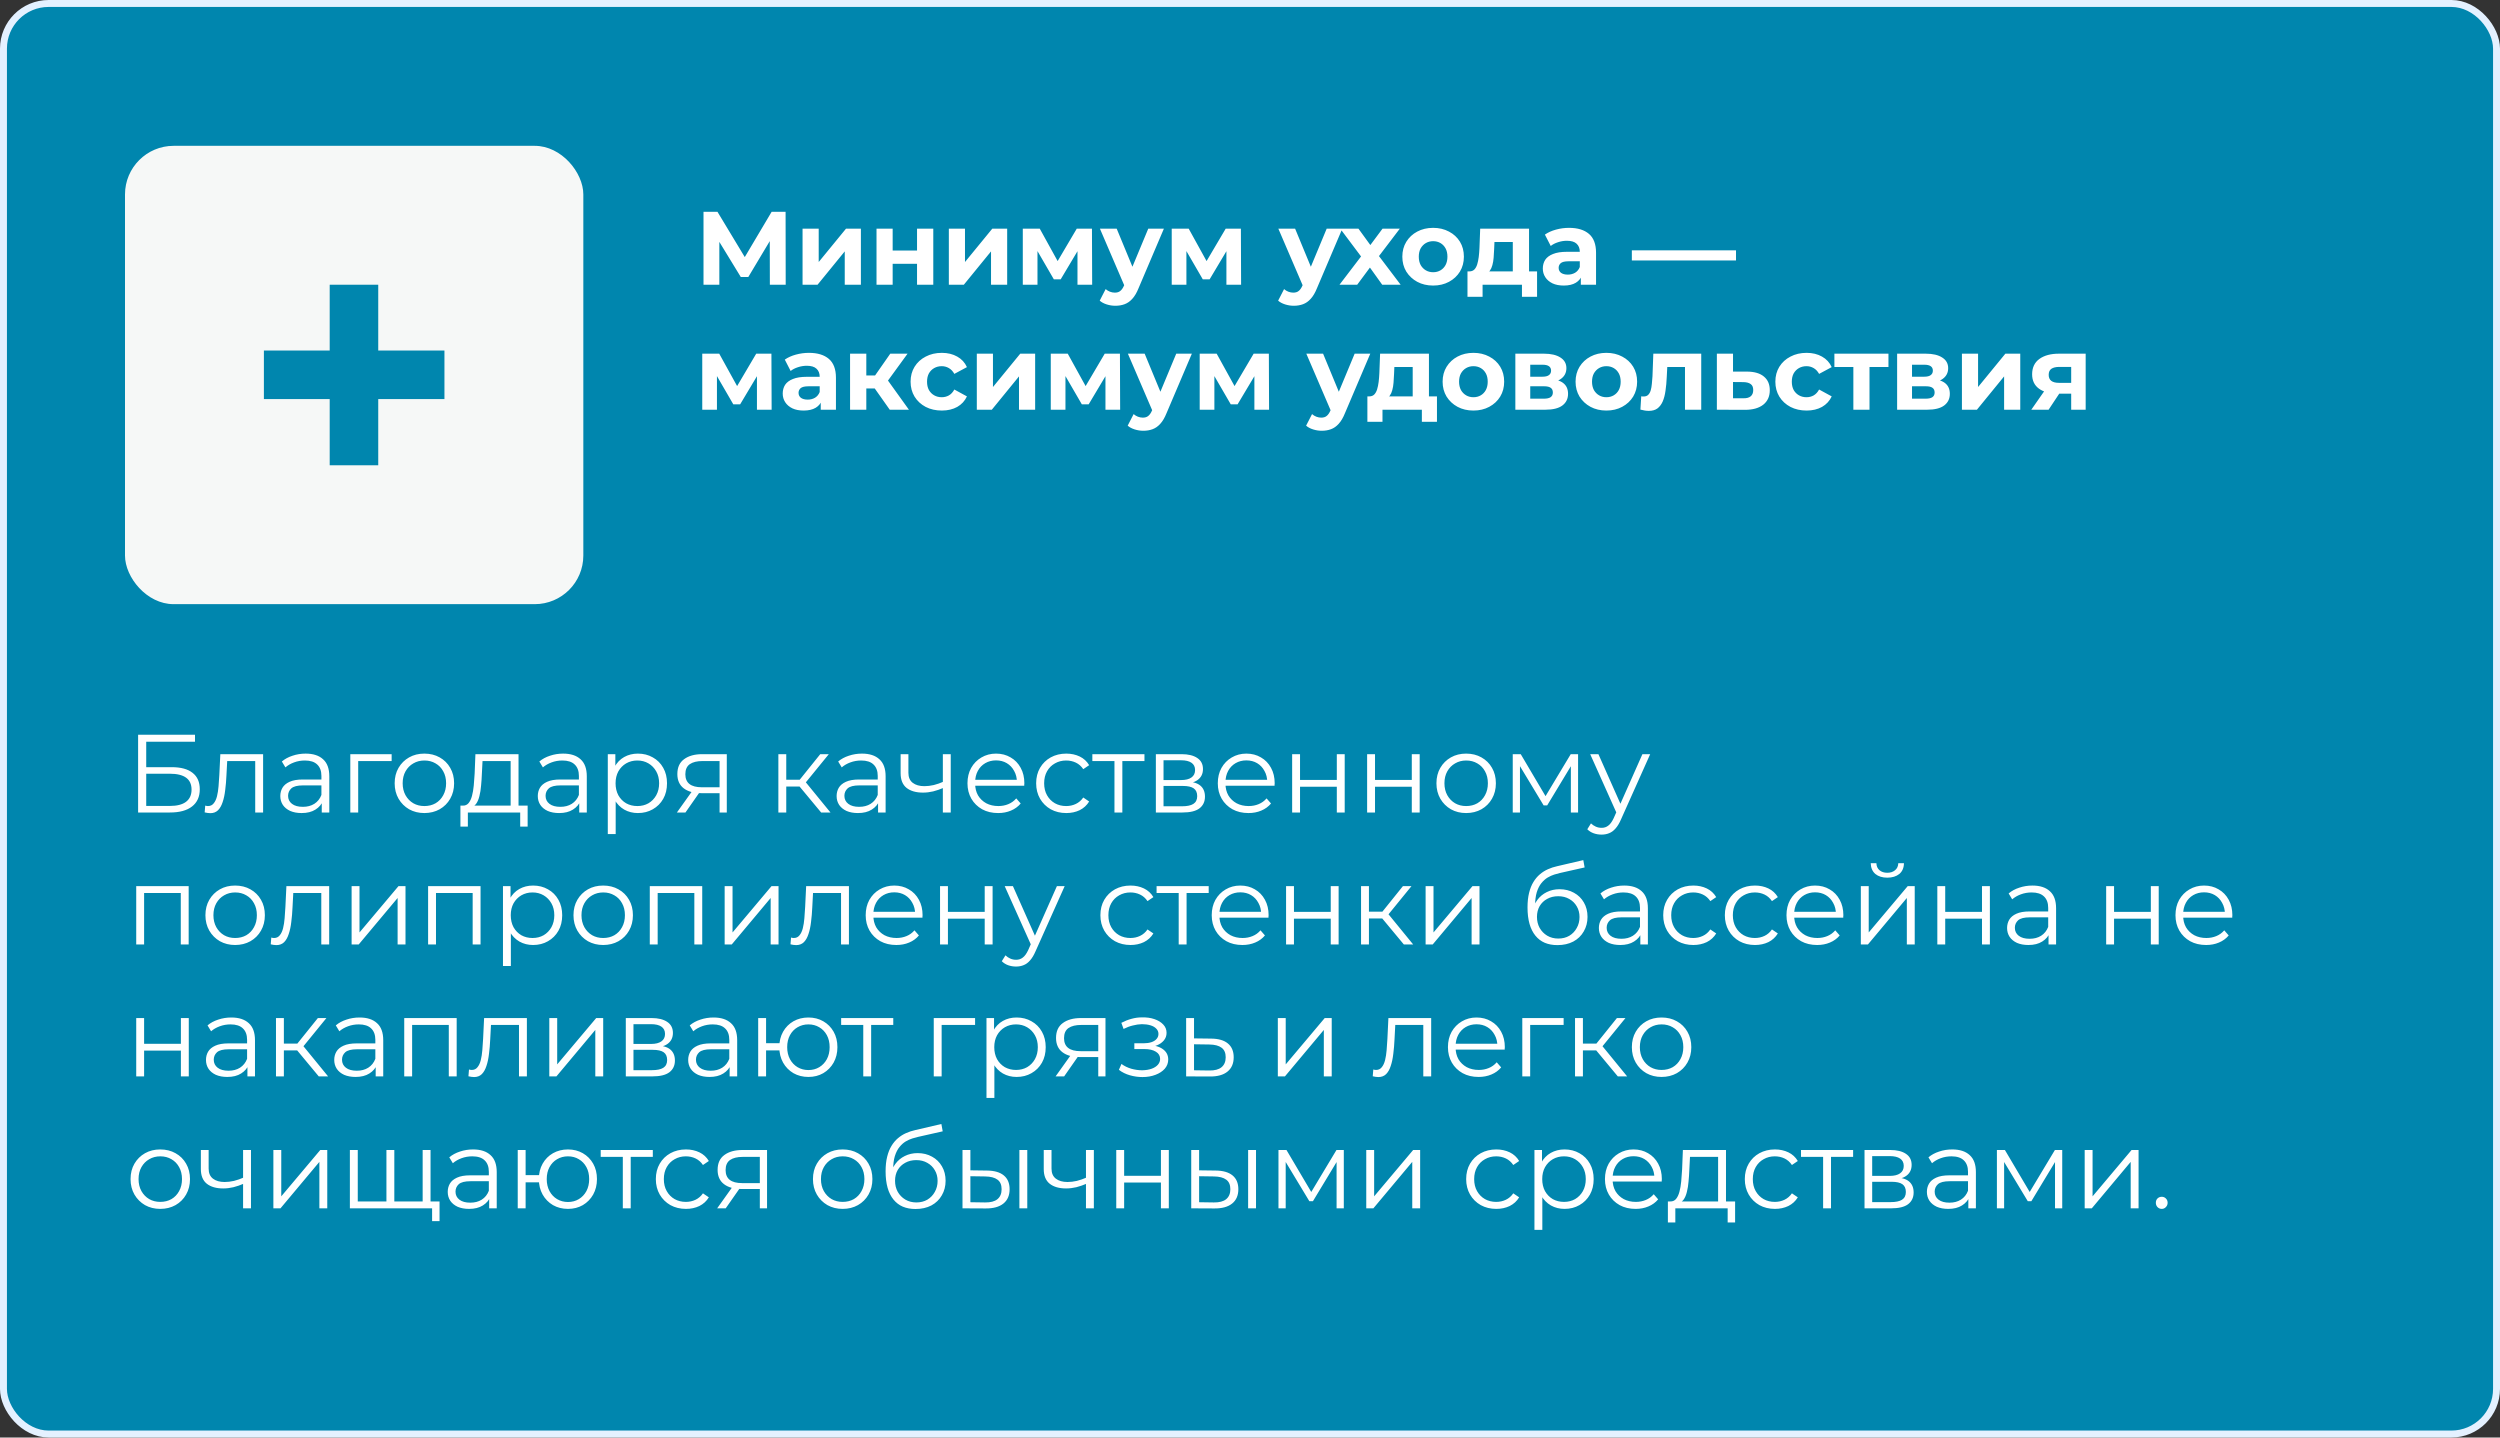
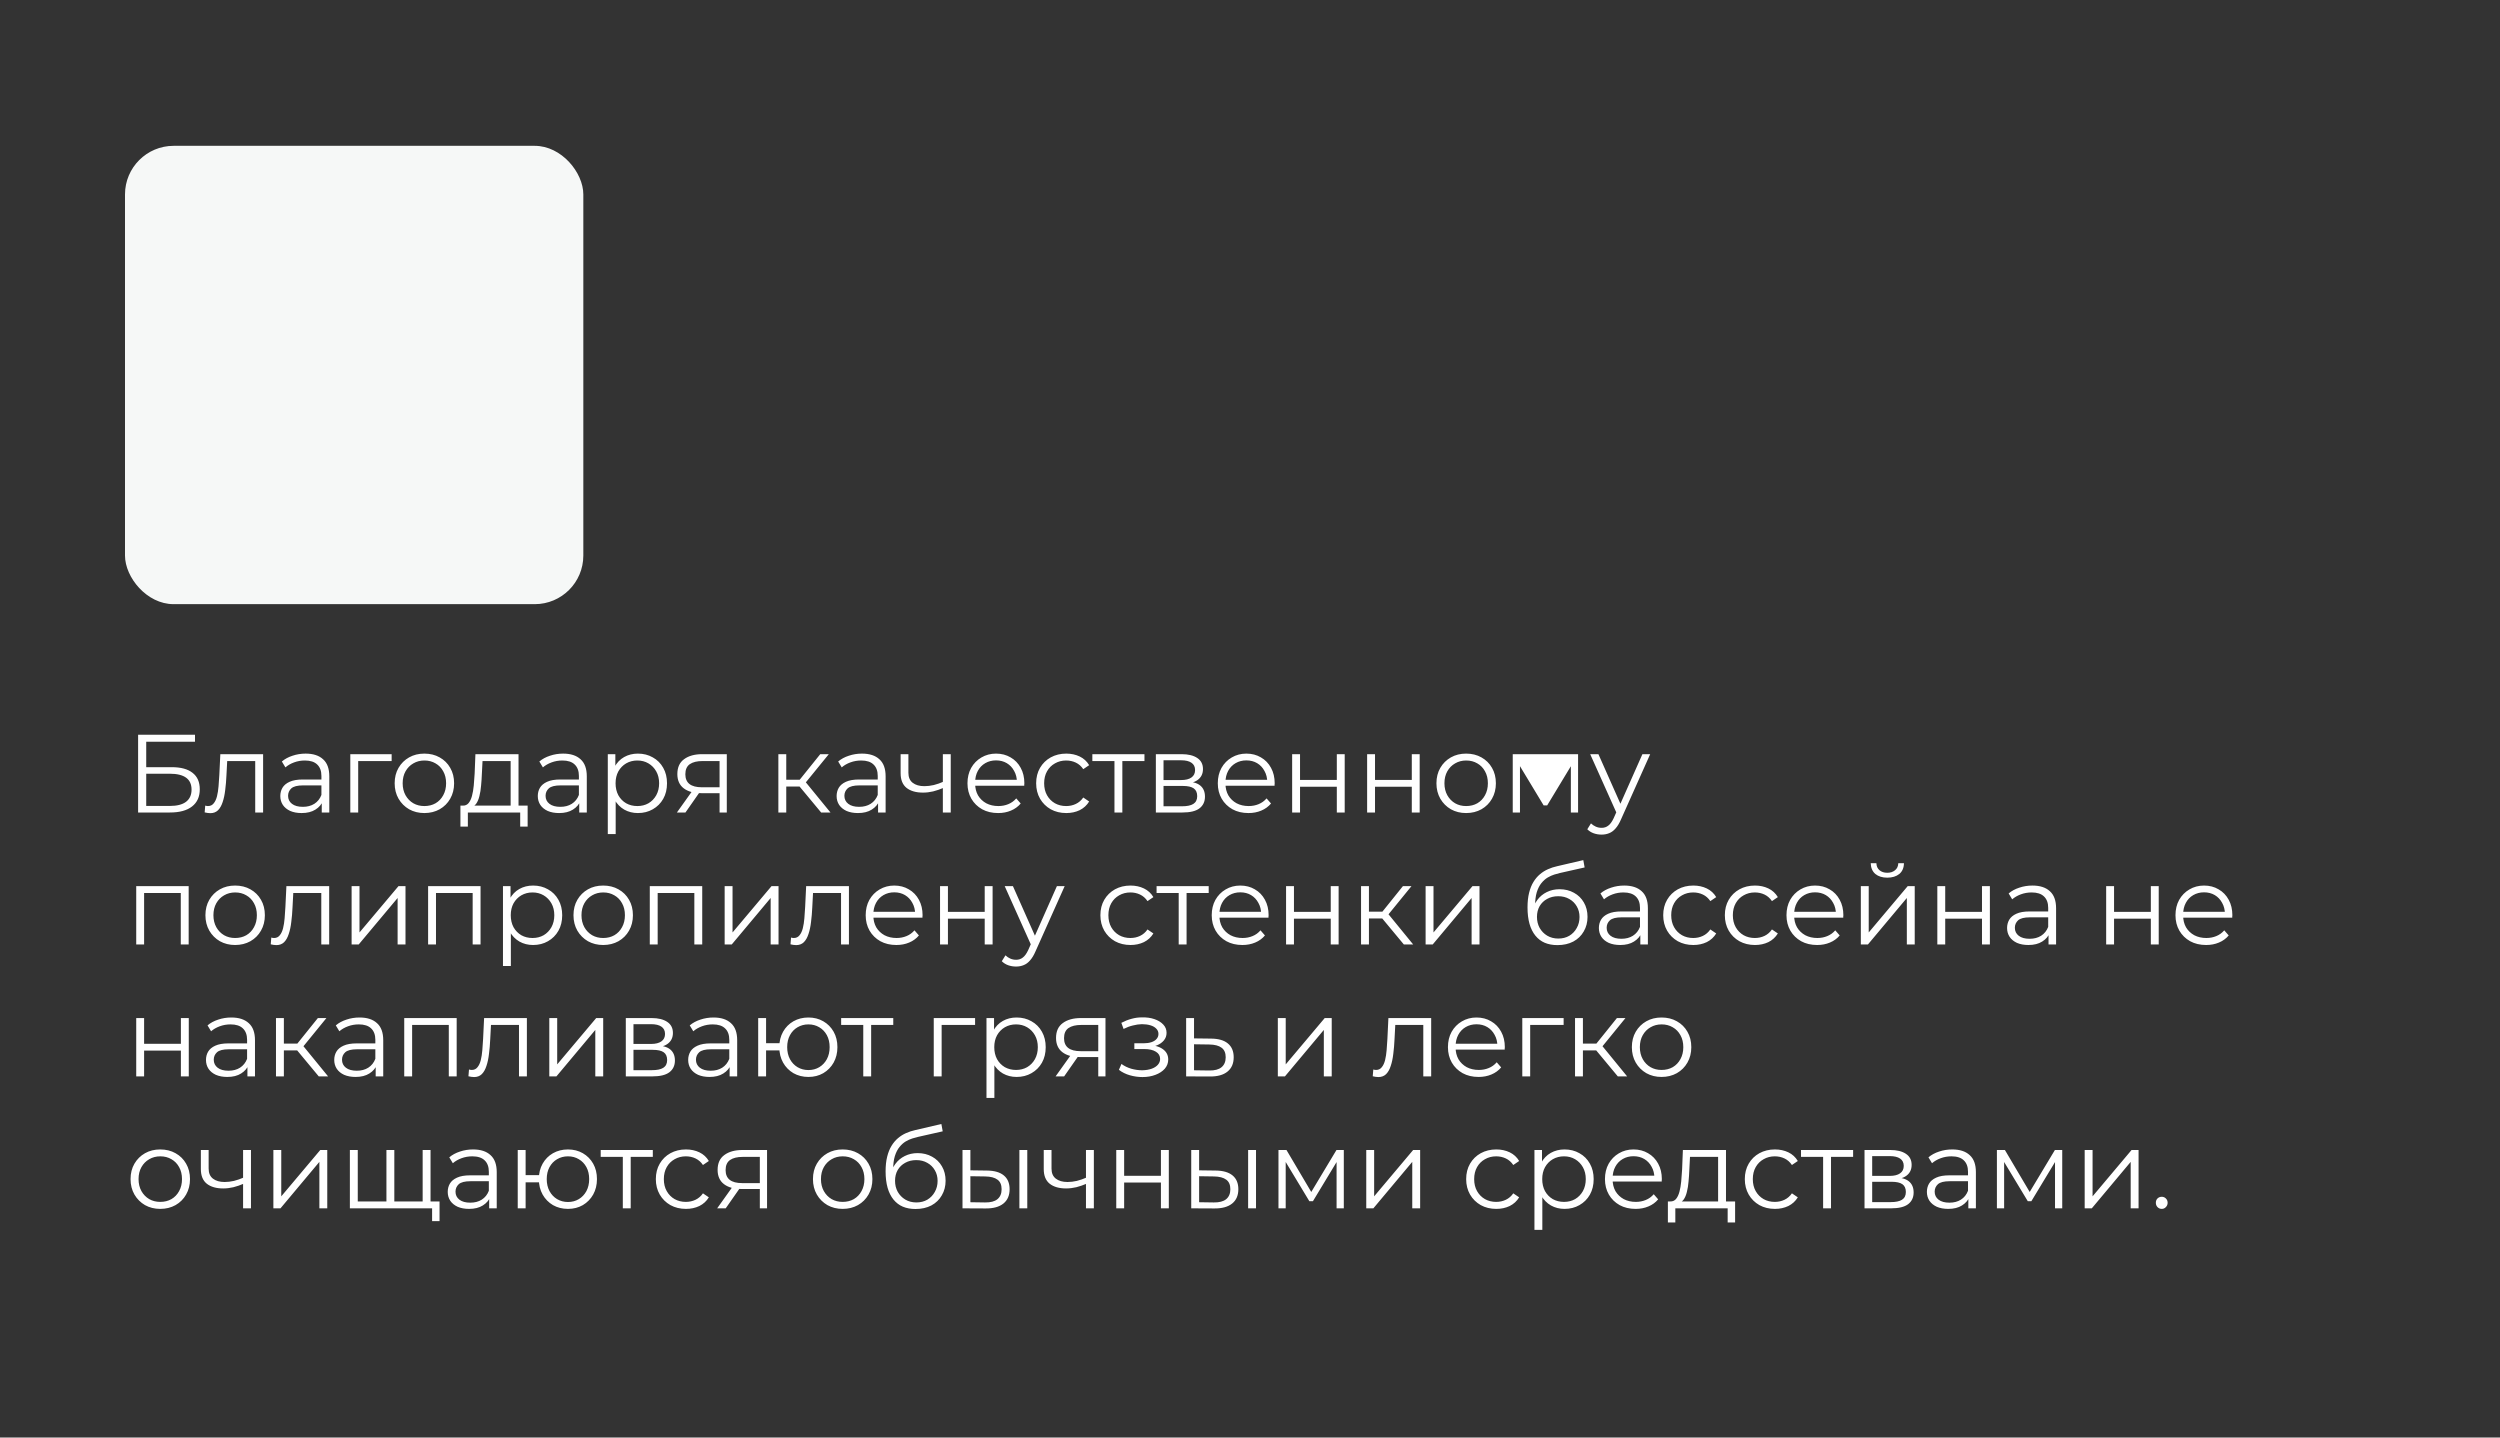
<svg xmlns="http://www.w3.org/2000/svg" width="360" height="207" viewBox="0 0 360 207" fill="none">
  <rect x="0" y="0" width="360" height="207" fill="#333333" stroke="none" />
-   <rect x="0.5" y="0.5" width="359" height="206" rx="6.5" fill="#0086AE" stroke="#E4F1FF" />
-   <path d="M101.305 41V30.5H103.315L107.785 37.91H106.72L111.115 30.5H113.125L113.14 41H110.86L110.845 33.995H111.28L107.755 39.89H106.675L103.075 33.995H103.585V41H101.305ZM115.568 41V32.93H117.893V37.73L121.823 32.93H123.968V41H121.643V36.2L117.728 41H115.568ZM126.218 41V32.93H128.543V36.08H132.053V32.93H134.393V41H132.053V37.985H128.543V41H126.218ZM136.633 41V32.93H138.958V37.73L142.888 32.93H145.033V41H142.708V36.2L138.793 41H136.633ZM147.282 41V32.93H149.727L152.772 38.45H151.797L155.052 32.93H157.242L157.272 41H155.157V35.33L155.517 35.57L152.742 40.22H151.752L148.962 35.405L149.397 35.3V41H147.282ZM160.609 44.03C160.189 44.03 159.774 43.965 159.364 43.835C158.954 43.705 158.619 43.525 158.359 43.295L159.214 41.63C159.394 41.79 159.599 41.915 159.829 42.005C160.069 42.095 160.304 42.14 160.534 42.14C160.864 42.14 161.124 42.06 161.314 41.9C161.514 41.75 161.694 41.495 161.854 41.135L162.274 40.145L162.454 39.89L165.349 32.93H167.599L163.954 41.495C163.694 42.145 163.394 42.655 163.054 43.025C162.724 43.395 162.354 43.655 161.944 43.805C161.544 43.955 161.099 44.03 160.609 44.03ZM161.989 41.315L158.389 32.93H160.804L163.594 39.68L161.989 41.315ZM168.728 41V32.93H171.173L174.218 38.45H173.243L176.498 32.93H178.688L178.718 41H176.603V35.33L176.963 35.57L174.188 40.22H173.198L170.408 35.405L170.843 35.3V41H168.728ZM186.302 44.03C185.882 44.03 185.467 43.965 185.057 43.835C184.647 43.705 184.312 43.525 184.052 43.295L184.907 41.63C185.087 41.79 185.292 41.915 185.522 42.005C185.762 42.095 185.997 42.14 186.227 42.14C186.557 42.14 186.817 42.06 187.007 41.9C187.207 41.75 187.387 41.495 187.547 41.135L187.967 40.145L188.147 39.89L191.042 32.93H193.292L189.647 41.495C189.387 42.145 189.087 42.655 188.747 43.025C188.417 43.395 188.047 43.655 187.637 43.805C187.237 43.955 186.792 44.03 186.302 44.03ZM187.682 41.315L184.082 32.93H186.497L189.287 39.68L187.682 41.315ZM192.887 41L196.502 36.26L196.457 37.55L192.992 32.93H195.617L197.807 35.945L196.817 35.975L199.082 32.93H201.572L198.092 37.505V36.245L201.692 41H199.037L196.742 37.79L197.717 37.925L195.437 41H192.887ZM206.375 41.12C205.515 41.12 204.75 40.94 204.08 40.58C203.42 40.22 202.895 39.73 202.505 39.11C202.125 38.48 201.935 37.765 201.935 36.965C201.935 36.155 202.125 35.44 202.505 34.82C202.895 34.19 203.42 33.7 204.08 33.35C204.75 32.99 205.515 32.81 206.375 32.81C207.225 32.81 207.985 32.99 208.655 33.35C209.325 33.7 209.85 34.185 210.23 34.805C210.61 35.425 210.8 36.145 210.8 36.965C210.8 37.765 210.61 38.48 210.23 39.11C209.85 39.73 209.325 40.22 208.655 40.58C207.985 40.94 207.225 41.12 206.375 41.12ZM206.375 39.2C206.765 39.2 207.115 39.11 207.425 38.93C207.735 38.75 207.98 38.495 208.16 38.165C208.34 37.825 208.43 37.425 208.43 36.965C208.43 36.495 208.34 36.095 208.16 35.765C207.98 35.435 207.735 35.18 207.425 35C207.115 34.82 206.765 34.73 206.375 34.73C205.985 34.73 205.635 34.82 205.325 35C205.015 35.18 204.765 35.435 204.575 35.765C204.395 36.095 204.305 36.495 204.305 36.965C204.305 37.425 204.395 37.825 204.575 38.165C204.765 38.495 205.015 38.75 205.325 38.93C205.635 39.11 205.985 39.2 206.375 39.2ZM217.842 39.95V34.85H215.202L215.157 35.885C215.137 36.315 215.112 36.725 215.082 37.115C215.052 37.505 214.992 37.86 214.902 38.18C214.822 38.49 214.702 38.755 214.542 38.975C214.382 39.185 214.167 39.33 213.897 39.41L211.587 39.08C211.877 39.08 212.112 38.995 212.292 38.825C212.472 38.645 212.612 38.4 212.712 38.09C212.812 37.77 212.887 37.41 212.937 37.01C212.987 36.6 213.022 36.17 213.042 35.72L213.147 32.93H220.182V39.95H217.842ZM211.317 42.74V39.08H221.337V42.74H219.162V41H213.492V42.74H211.317ZM227.64 41V39.425L227.49 39.08V36.26C227.49 35.76 227.335 35.37 227.025 35.09C226.725 34.81 226.26 34.67 225.63 34.67C225.2 34.67 224.775 34.74 224.355 34.88C223.945 35.01 223.595 35.19 223.305 35.42L222.465 33.785C222.905 33.475 223.435 33.235 224.055 33.065C224.675 32.895 225.305 32.81 225.945 32.81C227.175 32.81 228.13 33.1 228.81 33.68C229.49 34.26 229.83 35.165 229.83 36.395V41H227.64ZM225.18 41.12C224.55 41.12 224.01 41.015 223.56 40.805C223.11 40.585 222.765 40.29 222.525 39.92C222.285 39.55 222.165 39.135 222.165 38.675C222.165 38.195 222.28 37.775 222.51 37.415C222.75 37.055 223.125 36.775 223.635 36.575C224.145 36.365 224.81 36.26 225.63 36.26H227.775V37.625H225.885C225.335 37.625 224.955 37.715 224.745 37.895C224.545 38.075 224.445 38.3 224.445 38.57C224.445 38.87 224.56 39.11 224.79 39.29C225.03 39.46 225.355 39.545 225.765 39.545C226.155 39.545 226.505 39.455 226.815 39.275C227.125 39.085 227.35 38.81 227.49 38.45L227.85 39.53C227.68 40.05 227.37 40.445 226.92 40.715C226.47 40.985 225.89 41.12 225.18 41.12ZM234.985 37.505V36.05H249.985V37.505H234.985ZM101.125 59V50.93H103.57L106.615 56.45H105.64L108.895 50.93H111.085L111.115 59H109V53.33L109.36 53.57L106.585 58.22H105.595L102.805 53.405L103.24 53.3V59H101.125ZM118.186 59V57.425L118.036 57.08V54.26C118.036 53.76 117.881 53.37 117.571 53.09C117.271 52.81 116.806 52.67 116.176 52.67C115.746 52.67 115.321 52.74 114.901 52.88C114.491 53.01 114.141 53.19 113.851 53.42L113.011 51.785C113.451 51.475 113.981 51.235 114.601 51.065C115.221 50.895 115.851 50.81 116.491 50.81C117.721 50.81 118.676 51.1 119.356 51.68C120.036 52.26 120.376 53.165 120.376 54.395V59H118.186ZM115.726 59.12C115.096 59.12 114.556 59.015 114.106 58.805C113.656 58.585 113.311 58.29 113.071 57.92C112.831 57.55 112.711 57.135 112.711 56.675C112.711 56.195 112.826 55.775 113.056 55.415C113.296 55.055 113.671 54.775 114.181 54.575C114.691 54.365 115.356 54.26 116.176 54.26H118.321V55.625H116.431C115.881 55.625 115.501 55.715 115.291 55.895C115.091 56.075 114.991 56.3 114.991 56.57C114.991 56.87 115.106 57.11 115.336 57.29C115.576 57.46 115.901 57.545 116.311 57.545C116.701 57.545 117.051 57.455 117.361 57.275C117.671 57.085 117.896 56.81 118.036 56.45L118.396 57.53C118.226 58.05 117.916 58.445 117.466 58.715C117.016 58.985 116.436 59.12 115.726 59.12ZM128.124 59L125.424 55.175L127.329 54.05L130.884 59H128.124ZM122.409 59V50.93H124.749V59H122.409ZM124.059 55.94V54.065H126.879V55.94H124.059ZM127.554 55.235L125.364 54.995L128.199 50.93H130.689L127.554 55.235ZM135.624 59.12C134.754 59.12 133.979 58.945 133.299 58.595C132.619 58.235 132.084 57.74 131.694 57.11C131.314 56.48 131.124 55.765 131.124 54.965C131.124 54.155 131.314 53.44 131.694 52.82C132.084 52.19 132.619 51.7 133.299 51.35C133.979 50.99 134.754 50.81 135.624 50.81C136.474 50.81 137.214 50.99 137.844 51.35C138.474 51.7 138.939 52.205 139.239 52.865L137.424 53.84C137.214 53.46 136.949 53.18 136.629 53C136.319 52.82 135.979 52.73 135.609 52.73C135.209 52.73 134.849 52.82 134.529 53C134.209 53.18 133.954 53.435 133.764 53.765C133.584 54.095 133.494 54.495 133.494 54.965C133.494 55.435 133.584 55.835 133.764 56.165C133.954 56.495 134.209 56.75 134.529 56.93C134.849 57.11 135.209 57.2 135.609 57.2C135.979 57.2 136.319 57.115 136.629 56.945C136.949 56.765 137.214 56.48 137.424 56.09L139.239 57.08C138.939 57.73 138.474 58.235 137.844 58.595C137.214 58.945 136.474 59.12 135.624 59.12ZM140.661 59V50.93H142.986V55.73L146.916 50.93H149.061V59H146.736V54.2L142.821 59H140.661ZM151.311 59V50.93H153.756L156.801 56.45H155.826L159.081 50.93H161.271L161.301 59H159.186V53.33L159.546 53.57L156.771 58.22H155.781L152.991 53.405L153.426 53.3V59H151.311ZM164.637 62.03C164.217 62.03 163.802 61.965 163.392 61.835C162.982 61.705 162.647 61.525 162.387 61.295L163.242 59.63C163.422 59.79 163.627 59.915 163.857 60.005C164.097 60.095 164.332 60.14 164.562 60.14C164.892 60.14 165.152 60.06 165.342 59.9C165.542 59.75 165.722 59.495 165.882 59.135L166.302 58.145L166.482 57.89L169.377 50.93H171.627L167.982 59.495C167.722 60.145 167.422 60.655 167.082 61.025C166.752 61.395 166.382 61.655 165.972 61.805C165.572 61.955 165.127 62.03 164.637 62.03ZM166.017 59.315L162.417 50.93H164.832L167.622 57.68L166.017 59.315ZM172.756 59V50.93H175.201L178.246 56.45H177.271L180.526 50.93H182.716L182.746 59H180.631V53.33L180.991 53.57L178.216 58.22H177.226L174.436 53.405L174.871 53.3V59H172.756ZM190.33 62.03C189.91 62.03 189.495 61.965 189.085 61.835C188.675 61.705 188.34 61.525 188.08 61.295L188.935 59.63C189.115 59.79 189.32 59.915 189.55 60.005C189.79 60.095 190.025 60.14 190.255 60.14C190.585 60.14 190.845 60.06 191.035 59.9C191.235 59.75 191.415 59.495 191.575 59.135L191.995 58.145L192.175 57.89L195.07 50.93H197.32L193.675 59.495C193.415 60.145 193.115 60.655 192.775 61.025C192.445 61.395 192.075 61.655 191.665 61.805C191.265 61.955 190.82 62.03 190.33 62.03ZM191.71 59.315L188.11 50.93H190.525L193.315 57.68L191.71 59.315ZM203.428 57.95V52.85H200.788L200.743 53.885C200.723 54.315 200.698 54.725 200.668 55.115C200.638 55.505 200.578 55.86 200.488 56.18C200.408 56.49 200.288 56.755 200.128 56.975C199.968 57.185 199.753 57.33 199.483 57.41L197.173 57.08C197.463 57.08 197.698 56.995 197.878 56.825C198.058 56.645 198.198 56.4 198.298 56.09C198.398 55.77 198.473 55.41 198.523 55.01C198.573 54.6 198.608 54.17 198.628 53.72L198.733 50.93H205.768V57.95H203.428ZM196.903 60.74V57.08H206.923V60.74H204.748V59H199.078V60.74H196.903ZM212.176 59.12C211.316 59.12 210.551 58.94 209.881 58.58C209.221 58.22 208.696 57.73 208.306 57.11C207.926 56.48 207.736 55.765 207.736 54.965C207.736 54.155 207.926 53.44 208.306 52.82C208.696 52.19 209.221 51.7 209.881 51.35C210.551 50.99 211.316 50.81 212.176 50.81C213.026 50.81 213.786 50.99 214.456 51.35C215.126 51.7 215.651 52.185 216.031 52.805C216.411 53.425 216.601 54.145 216.601 54.965C216.601 55.765 216.411 56.48 216.031 57.11C215.651 57.73 215.126 58.22 214.456 58.58C213.786 58.94 213.026 59.12 212.176 59.12ZM212.176 57.2C212.566 57.2 212.916 57.11 213.226 56.93C213.536 56.75 213.781 56.495 213.961 56.165C214.141 55.825 214.231 55.425 214.231 54.965C214.231 54.495 214.141 54.095 213.961 53.765C213.781 53.435 213.536 53.18 213.226 53C212.916 52.82 212.566 52.73 212.176 52.73C211.786 52.73 211.436 52.82 211.126 53C210.816 53.18 210.566 53.435 210.376 53.765C210.196 54.095 210.106 54.495 210.106 54.965C210.106 55.425 210.196 55.825 210.376 56.165C210.566 56.495 210.816 56.75 211.126 56.93C211.436 57.11 211.786 57.2 212.176 57.2ZM218.21 59V50.93H222.335C223.345 50.93 224.135 51.115 224.705 51.485C225.275 51.845 225.56 52.355 225.56 53.015C225.56 53.675 225.29 54.195 224.75 54.575C224.22 54.945 223.515 55.13 222.635 55.13L222.875 54.59C223.855 54.59 224.585 54.77 225.065 55.13C225.555 55.49 225.8 56.015 225.8 56.705C225.8 57.415 225.53 57.975 224.99 58.385C224.45 58.795 223.625 59 222.515 59H218.21ZM220.355 57.41H222.32C222.75 57.41 223.07 57.34 223.28 57.2C223.5 57.05 223.61 56.825 223.61 56.525C223.61 56.215 223.51 55.99 223.31 55.85C223.11 55.7 222.795 55.625 222.365 55.625H220.355V57.41ZM220.355 54.245H222.125C222.535 54.245 222.84 54.17 223.04 54.02C223.25 53.87 223.355 53.655 223.355 53.375C223.355 53.085 223.25 52.87 223.04 52.73C222.84 52.59 222.535 52.52 222.125 52.52H220.355V54.245ZM231.321 59.12C230.461 59.12 229.696 58.94 229.026 58.58C228.366 58.22 227.841 57.73 227.451 57.11C227.071 56.48 226.881 55.765 226.881 54.965C226.881 54.155 227.071 53.44 227.451 52.82C227.841 52.19 228.366 51.7 229.026 51.35C229.696 50.99 230.461 50.81 231.321 50.81C232.171 50.81 232.931 50.99 233.601 51.35C234.271 51.7 234.796 52.185 235.176 52.805C235.556 53.425 235.746 54.145 235.746 54.965C235.746 55.765 235.556 56.48 235.176 57.11C234.796 57.73 234.271 58.22 233.601 58.58C232.931 58.94 232.171 59.12 231.321 59.12ZM231.321 57.2C231.711 57.2 232.061 57.11 232.371 56.93C232.681 56.75 232.926 56.495 233.106 56.165C233.286 55.825 233.376 55.425 233.376 54.965C233.376 54.495 233.286 54.095 233.106 53.765C232.926 53.435 232.681 53.18 232.371 53C232.061 52.82 231.711 52.73 231.321 52.73C230.931 52.73 230.581 52.82 230.271 53C229.961 53.18 229.711 53.435 229.521 53.765C229.341 54.095 229.251 54.495 229.251 54.965C229.251 55.425 229.341 55.825 229.521 56.165C229.711 56.495 229.961 56.75 230.271 56.93C230.581 57.11 230.931 57.2 231.321 57.2ZM236.218 58.985L236.338 57.065C236.398 57.075 236.458 57.085 236.518 57.095C236.578 57.095 236.633 57.095 236.683 57.095C236.963 57.095 237.183 57.015 237.343 56.855C237.503 56.695 237.623 56.48 237.703 56.21C237.783 55.93 237.838 55.615 237.868 55.265C237.908 54.915 237.938 54.55 237.958 54.17L238.078 50.93H244.978V59H242.638V52.28L243.163 52.85H239.623L240.118 52.25L240.013 54.275C239.983 54.995 239.923 55.655 239.833 56.255C239.753 56.855 239.618 57.375 239.428 57.815C239.238 58.245 238.983 58.58 238.663 58.82C238.343 59.05 237.933 59.165 237.433 59.165C237.253 59.165 237.063 59.15 236.863 59.12C236.663 59.09 236.448 59.045 236.218 58.985ZM251.594 53.51C252.654 53.52 253.459 53.76 254.009 54.23C254.569 54.69 254.849 55.345 254.849 56.195C254.849 57.085 254.534 57.78 253.904 58.28C253.274 58.77 252.399 59.015 251.279 59.015L247.229 59V50.93H249.554V53.51H251.594ZM251.069 57.35C251.519 57.36 251.864 57.265 252.104 57.065C252.344 56.865 252.464 56.565 252.464 56.165C252.464 55.765 252.344 55.48 252.104 55.31C251.864 55.13 251.519 55.035 251.069 55.025L249.554 55.01V57.35H251.069ZM260.151 59.12C259.281 59.12 258.506 58.945 257.826 58.595C257.146 58.235 256.611 57.74 256.221 57.11C255.841 56.48 255.651 55.765 255.651 54.965C255.651 54.155 255.841 53.44 256.221 52.82C256.611 52.19 257.146 51.7 257.826 51.35C258.506 50.99 259.281 50.81 260.151 50.81C261.001 50.81 261.741 50.99 262.371 51.35C263.001 51.7 263.466 52.205 263.766 52.865L261.951 53.84C261.741 53.46 261.476 53.18 261.156 53C260.846 52.82 260.506 52.73 260.136 52.73C259.736 52.73 259.376 52.82 259.056 53C258.736 53.18 258.481 53.435 258.291 53.765C258.111 54.095 258.021 54.495 258.021 54.965C258.021 55.435 258.111 55.835 258.291 56.165C258.481 56.495 258.736 56.75 259.056 56.93C259.376 57.11 259.736 57.2 260.136 57.2C260.506 57.2 260.846 57.115 261.156 56.945C261.476 56.765 261.741 56.48 261.951 56.09L263.766 57.08C263.466 57.73 263.001 58.235 262.371 58.595C261.741 58.945 261.001 59.12 260.151 59.12ZM266.883 59V52.31L267.408 52.85H264.153V50.93H271.938V52.85H268.683L269.208 52.31V59H266.883ZM273.186 59V50.93H277.311C278.321 50.93 279.111 51.115 279.681 51.485C280.251 51.845 280.536 52.355 280.536 53.015C280.536 53.675 280.266 54.195 279.726 54.575C279.196 54.945 278.491 55.13 277.611 55.13L277.851 54.59C278.831 54.59 279.561 54.77 280.041 55.13C280.531 55.49 280.776 56.015 280.776 56.705C280.776 57.415 280.506 57.975 279.966 58.385C279.426 58.795 278.601 59 277.491 59H273.186ZM275.331 57.41H277.296C277.726 57.41 278.046 57.34 278.256 57.2C278.476 57.05 278.586 56.825 278.586 56.525C278.586 56.215 278.486 55.99 278.286 55.85C278.086 55.7 277.771 55.625 277.341 55.625H275.331V57.41ZM275.331 54.245H277.101C277.511 54.245 277.816 54.17 278.016 54.02C278.226 53.87 278.331 53.655 278.331 53.375C278.331 53.085 278.226 52.87 278.016 52.73C277.816 52.59 277.511 52.52 277.101 52.52H275.331V54.245ZM282.517 59V50.93H284.842V55.73L288.772 50.93H290.917V59H288.592V54.2L284.677 59H282.517ZM298.251 59V56.315L298.581 56.69H296.346C295.186 56.69 294.276 56.45 293.616 55.97C292.956 55.49 292.626 54.8 292.626 53.9C292.626 52.94 292.971 52.205 293.661 51.695C294.361 51.185 295.301 50.93 296.481 50.93H300.336V59H298.251ZM292.506 59L294.651 55.925H297.036L294.996 59H292.506ZM298.251 55.595V52.235L298.581 52.835H296.526C296.046 52.835 295.671 52.925 295.401 53.105C295.141 53.285 295.011 53.575 295.011 53.975C295.011 54.745 295.506 55.13 296.496 55.13H298.581L298.251 55.595Z" fill="white" />
-   <path d="M19.888 117V105.8H28.08V106.808H21.056V110.472H24.72C26.043 110.472 27.045 110.744 27.728 111.288C28.421 111.821 28.768 112.611 28.768 113.656C28.768 114.733 28.395 115.56 27.648 116.136C26.912 116.712 25.851 117 24.464 117H19.888ZM21.056 116.056H24.448C25.483 116.056 26.261 115.859 26.784 115.464C27.317 115.059 27.584 114.472 27.584 113.704C27.584 112.179 26.539 111.416 24.448 111.416H21.056V116.056ZM29.471 116.984L29.551 116.008C29.625 116.019 29.695 116.035 29.759 116.056C29.833 116.067 29.897 116.072 29.951 116.072C30.292 116.072 30.564 115.944 30.767 115.688C30.98 115.432 31.14 115.091 31.247 114.664C31.353 114.237 31.428 113.757 31.471 113.224C31.513 112.68 31.551 112.136 31.583 111.592L31.727 108.6H37.887V117H36.751V109.256L37.039 109.592H32.463L32.735 109.24L32.607 111.672C32.575 112.397 32.516 113.091 32.431 113.752C32.356 114.413 32.233 114.995 32.063 115.496C31.903 115.997 31.679 116.392 31.391 116.68C31.103 116.957 30.735 117.096 30.287 117.096C30.159 117.096 30.025 117.085 29.887 117.064C29.759 117.043 29.62 117.016 29.471 116.984ZM46.332 117V115.144L46.284 114.84V111.736C46.284 111.021 46.081 110.472 45.676 110.088C45.281 109.704 44.689 109.512 43.9 109.512C43.356 109.512 42.839 109.603 42.348 109.784C41.857 109.965 41.441 110.205 41.1 110.504L40.588 109.656C41.015 109.293 41.527 109.016 42.124 108.824C42.721 108.621 43.351 108.52 44.012 108.52C45.1 108.52 45.937 108.792 46.524 109.336C47.121 109.869 47.42 110.685 47.42 111.784V117H46.332ZM43.436 117.08C42.807 117.08 42.257 116.979 41.788 116.776C41.329 116.563 40.977 116.275 40.732 115.912C40.487 115.539 40.364 115.112 40.364 114.632C40.364 114.195 40.465 113.8 40.668 113.448C40.881 113.085 41.223 112.797 41.692 112.584C42.172 112.36 42.812 112.248 43.612 112.248H46.508V113.096H43.644C42.833 113.096 42.268 113.24 41.948 113.528C41.639 113.816 41.484 114.173 41.484 114.6C41.484 115.08 41.671 115.464 42.044 115.752C42.417 116.04 42.94 116.184 43.612 116.184C44.252 116.184 44.801 116.04 45.26 115.752C45.729 115.453 46.071 115.027 46.284 114.472L46.54 115.256C46.327 115.811 45.953 116.253 45.42 116.584C44.897 116.915 44.236 117.08 43.436 117.08ZM50.444 117V108.6H56.396V109.592H51.292L51.58 109.304V117H50.444ZM61.103 117.08C60.293 117.08 59.562 116.899 58.911 116.536C58.271 116.163 57.765 115.656 57.391 115.016C57.018 114.365 56.831 113.624 56.831 112.792C56.831 111.949 57.018 111.208 57.391 110.568C57.765 109.928 58.271 109.427 58.911 109.064C59.551 108.701 60.282 108.52 61.103 108.52C61.935 108.52 62.671 108.701 63.311 109.064C63.962 109.427 64.469 109.928 64.831 110.568C65.205 111.208 65.391 111.949 65.391 112.792C65.391 113.624 65.205 114.365 64.831 115.016C64.469 115.656 63.962 116.163 63.311 116.536C62.661 116.899 61.925 117.08 61.103 117.08ZM61.103 116.072C61.711 116.072 62.25 115.939 62.719 115.672C63.189 115.395 63.557 115.011 63.823 114.52C64.101 114.019 64.239 113.443 64.239 112.792C64.239 112.131 64.101 111.555 63.823 111.064C63.557 110.573 63.189 110.195 62.719 109.928C62.25 109.651 61.717 109.512 61.119 109.512C60.522 109.512 59.989 109.651 59.519 109.928C59.05 110.195 58.677 110.573 58.399 111.064C58.122 111.555 57.983 112.131 57.983 112.792C57.983 113.443 58.122 114.019 58.399 114.52C58.677 115.011 59.05 115.395 59.519 115.672C59.989 115.939 60.517 116.072 61.103 116.072ZM73.532 116.456V109.592H69.484L69.388 111.464C69.367 112.029 69.33 112.584 69.276 113.128C69.234 113.672 69.154 114.173 69.036 114.632C68.93 115.08 68.775 115.448 68.572 115.736C68.37 116.013 68.108 116.173 67.788 116.216L66.652 116.008C66.983 116.019 67.255 115.901 67.468 115.656C67.682 115.4 67.847 115.053 67.964 114.616C68.082 114.179 68.167 113.683 68.22 113.128C68.274 112.563 68.316 111.987 68.348 111.4L68.46 108.6H74.668V116.456H73.532ZM66.3 119.032V116.008H75.98V119.032H74.908V117H67.372V119.032H66.3ZM83.41 117V115.144L83.362 114.84V111.736C83.362 111.021 83.159 110.472 82.754 110.088C82.359 109.704 81.767 109.512 80.978 109.512C80.434 109.512 79.917 109.603 79.426 109.784C78.936 109.965 78.519 110.205 78.178 110.504L77.666 109.656C78.093 109.293 78.605 109.016 79.202 108.824C79.799 108.621 80.429 108.52 81.09 108.52C82.178 108.52 83.016 108.792 83.602 109.336C84.2 109.869 84.498 110.685 84.498 111.784V117H83.41ZM80.514 117.08C79.885 117.08 79.335 116.979 78.866 116.776C78.407 116.563 78.055 116.275 77.81 115.912C77.565 115.539 77.442 115.112 77.442 114.632C77.442 114.195 77.543 113.8 77.746 113.448C77.96 113.085 78.301 112.797 78.77 112.584C79.25 112.36 79.89 112.248 80.69 112.248H83.586V113.096H80.722C79.912 113.096 79.346 113.24 79.026 113.528C78.717 113.816 78.562 114.173 78.562 114.6C78.562 115.08 78.749 115.464 79.122 115.752C79.496 116.04 80.018 116.184 80.69 116.184C81.33 116.184 81.879 116.04 82.338 115.752C82.808 115.453 83.149 115.027 83.362 114.472L83.618 115.256C83.405 115.811 83.031 116.253 82.498 116.584C81.975 116.915 81.314 117.08 80.514 117.08ZM91.858 117.08C91.133 117.08 90.477 116.915 89.89 116.584C89.304 116.243 88.834 115.757 88.482 115.128C88.141 114.488 87.97 113.709 87.97 112.792C87.97 111.875 88.141 111.101 88.482 110.472C88.824 109.832 89.288 109.347 89.874 109.016C90.461 108.685 91.122 108.52 91.858 108.52C92.658 108.52 93.373 108.701 94.002 109.064C94.642 109.416 95.144 109.917 95.506 110.568C95.869 111.208 96.05 111.949 96.05 112.792C96.05 113.645 95.869 114.392 95.506 115.032C95.144 115.672 94.642 116.173 94.002 116.536C93.373 116.899 92.658 117.08 91.858 117.08ZM87.522 120.104V108.6H88.61V111.128L88.498 112.808L88.658 114.504V120.104H87.522ZM91.778 116.072C92.376 116.072 92.909 115.939 93.378 115.672C93.848 115.395 94.221 115.011 94.498 114.52C94.776 114.019 94.914 113.443 94.914 112.792C94.914 112.141 94.776 111.571 94.498 111.08C94.221 110.589 93.848 110.205 93.378 109.928C92.909 109.651 92.376 109.512 91.778 109.512C91.181 109.512 90.642 109.651 90.162 109.928C89.693 110.205 89.32 110.589 89.042 111.08C88.776 111.571 88.642 112.141 88.642 112.792C88.642 113.443 88.776 114.019 89.042 114.52C89.32 115.011 89.693 115.395 90.162 115.672C90.642 115.939 91.181 116.072 91.778 116.072ZM103.618 117V113.976L103.826 114.216H100.978C99.901 114.216 99.058 113.981 98.45 113.512C97.842 113.043 97.538 112.36 97.538 111.464C97.538 110.504 97.864 109.789 98.514 109.32C99.165 108.84 100.034 108.6 101.122 108.6H104.658V117H103.618ZM97.474 117L99.778 113.768H100.962L98.706 117H97.474ZM103.618 113.64V109.256L103.826 109.592H101.154C100.375 109.592 99.767 109.741 99.33 110.04C98.903 110.339 98.69 110.824 98.69 111.496C98.69 112.744 99.485 113.368 101.074 113.368H103.826L103.618 113.64ZM118.245 117L114.789 112.84L115.733 112.28L119.589 117H118.245ZM112.085 117V108.6H113.221V117H112.085ZM112.869 113.256V112.28H115.573V113.256H112.869ZM115.829 112.92L114.773 112.76L118.117 108.6H119.349L115.829 112.92ZM126.441 117V115.144L126.393 114.84V111.736C126.393 111.021 126.191 110.472 125.785 110.088C125.391 109.704 124.799 109.512 124.009 109.512C123.465 109.512 122.948 109.603 122.457 109.784C121.967 109.965 121.551 110.205 121.209 110.504L120.697 109.656C121.124 109.293 121.636 109.016 122.233 108.824C122.831 108.621 123.46 108.52 124.121 108.52C125.209 108.52 126.047 108.792 126.633 109.336C127.231 109.869 127.529 110.685 127.529 111.784V117H126.441ZM123.545 117.08C122.916 117.08 122.367 116.979 121.897 116.776C121.439 116.563 121.087 116.275 120.841 115.912C120.596 115.539 120.473 115.112 120.473 114.632C120.473 114.195 120.575 113.8 120.777 113.448C120.991 113.085 121.332 112.797 121.801 112.584C122.281 112.36 122.921 112.248 123.721 112.248H126.617V113.096H123.753C122.943 113.096 122.377 113.24 122.057 113.528C121.748 113.816 121.593 114.173 121.593 114.6C121.593 115.08 121.78 115.464 122.153 115.752C122.527 116.04 123.049 116.184 123.721 116.184C124.361 116.184 124.911 116.04 125.369 115.752C125.839 115.453 126.18 115.027 126.393 114.472L126.649 115.256C126.436 115.811 126.063 116.253 125.529 116.584C125.007 116.915 124.345 117.08 123.545 117.08ZM135.866 113.448C135.375 113.661 134.879 113.832 134.378 113.96C133.887 114.077 133.396 114.136 132.906 114.136C131.914 114.136 131.13 113.912 130.554 113.464C129.978 113.005 129.69 112.301 129.69 111.352V108.6H130.81V111.288C130.81 111.928 131.018 112.408 131.434 112.728C131.85 113.048 132.41 113.208 133.114 113.208C133.54 113.208 133.988 113.155 134.458 113.048C134.927 112.931 135.402 112.765 135.882 112.552L135.866 113.448ZM135.77 117V108.6H136.906V117H135.77ZM143.732 117.08C142.857 117.08 142.089 116.899 141.428 116.536C140.766 116.163 140.249 115.656 139.876 115.016C139.502 114.365 139.316 113.624 139.316 112.792C139.316 111.96 139.492 111.224 139.844 110.584C140.206 109.944 140.697 109.443 141.316 109.08C141.945 108.707 142.649 108.52 143.428 108.52C144.217 108.52 144.916 108.701 145.524 109.064C146.142 109.416 146.628 109.917 146.98 110.568C147.332 111.208 147.508 111.949 147.508 112.792C147.508 112.845 147.502 112.904 147.492 112.968C147.492 113.021 147.492 113.08 147.492 113.144H140.18V112.296H146.884L146.436 112.632C146.436 112.024 146.302 111.485 146.036 111.016C145.78 110.536 145.428 110.163 144.98 109.896C144.532 109.629 144.014 109.496 143.428 109.496C142.852 109.496 142.334 109.629 141.876 109.896C141.417 110.163 141.06 110.536 140.804 111.016C140.548 111.496 140.42 112.045 140.42 112.664V112.84C140.42 113.48 140.558 114.045 140.836 114.536C141.124 115.016 141.518 115.395 142.02 115.672C142.532 115.939 143.113 116.072 143.764 116.072C144.276 116.072 144.75 115.981 145.188 115.8C145.636 115.619 146.02 115.341 146.34 114.968L146.98 115.704C146.606 116.152 146.137 116.493 145.572 116.728C145.017 116.963 144.404 117.08 143.732 117.08ZM153.542 117.08C152.71 117.08 151.964 116.899 151.302 116.536C150.652 116.163 150.14 115.656 149.766 115.016C149.393 114.365 149.206 113.624 149.206 112.792C149.206 111.949 149.393 111.208 149.766 110.568C150.14 109.928 150.652 109.427 151.302 109.064C151.964 108.701 152.71 108.52 153.542 108.52C154.257 108.52 154.902 108.659 155.478 108.936C156.054 109.213 156.508 109.629 156.838 110.184L155.99 110.76C155.702 110.333 155.345 110.019 154.918 109.816C154.492 109.613 154.028 109.512 153.526 109.512C152.929 109.512 152.39 109.651 151.91 109.928C151.43 110.195 151.052 110.573 150.774 111.064C150.497 111.555 150.358 112.131 150.358 112.792C150.358 113.453 150.497 114.029 150.774 114.52C151.052 115.011 151.43 115.395 151.91 115.672C152.39 115.939 152.929 116.072 153.526 116.072C154.028 116.072 154.492 115.971 154.918 115.768C155.345 115.565 155.702 115.256 155.99 114.84L156.838 115.416C156.508 115.96 156.054 116.376 155.478 116.664C154.902 116.941 154.257 117.08 153.542 117.08ZM160.482 117V109.288L160.77 109.592H157.298V108.6H164.802V109.592H161.33L161.618 109.288V117H160.482ZM166.444 117V108.6H170.156C171.105 108.6 171.852 108.781 172.396 109.144C172.951 109.507 173.228 110.04 173.228 110.744C173.228 111.427 172.967 111.955 172.444 112.328C171.921 112.691 171.233 112.872 170.38 112.872L170.604 112.536C171.607 112.536 172.343 112.723 172.812 113.096C173.281 113.469 173.516 114.008 173.516 114.712C173.516 115.437 173.249 116.003 172.716 116.408C172.193 116.803 171.377 117 170.268 117H166.444ZM167.548 116.104H170.22C170.935 116.104 171.473 115.992 171.836 115.768C172.209 115.533 172.396 115.16 172.396 114.648C172.396 114.136 172.231 113.763 171.9 113.528C171.569 113.293 171.047 113.176 170.332 113.176H167.548V116.104ZM167.548 112.328H170.076C170.727 112.328 171.223 112.205 171.564 111.96C171.916 111.715 172.092 111.357 172.092 110.888C172.092 110.419 171.916 110.067 171.564 109.832C171.223 109.597 170.727 109.48 170.076 109.48H167.548V112.328ZM179.779 117.08C178.904 117.08 178.136 116.899 177.475 116.536C176.813 116.163 176.296 115.656 175.923 115.016C175.549 114.365 175.363 113.624 175.363 112.792C175.363 111.96 175.539 111.224 175.891 110.584C176.253 109.944 176.744 109.443 177.363 109.08C177.992 108.707 178.696 108.52 179.475 108.52C180.264 108.52 180.963 108.701 181.571 109.064C182.189 109.416 182.675 109.917 183.027 110.568C183.379 111.208 183.555 111.949 183.555 112.792C183.555 112.845 183.549 112.904 183.539 112.968C183.539 113.021 183.539 113.08 183.539 113.144H176.227V112.296H182.931L182.483 112.632C182.483 112.024 182.349 111.485 182.083 111.016C181.827 110.536 181.475 110.163 181.027 109.896C180.579 109.629 180.061 109.496 179.475 109.496C178.899 109.496 178.381 109.629 177.923 109.896C177.464 110.163 177.107 110.536 176.851 111.016C176.595 111.496 176.467 112.045 176.467 112.664V112.84C176.467 113.48 176.605 114.045 176.883 114.536C177.171 115.016 177.565 115.395 178.067 115.672C178.579 115.939 179.16 116.072 179.811 116.072C180.323 116.072 180.797 115.981 181.235 115.8C181.683 115.619 182.067 115.341 182.387 114.968L183.027 115.704C182.653 116.152 182.184 116.493 181.619 116.728C181.064 116.963 180.451 117.08 179.779 117.08ZM186.069 117V108.6H187.205V112.312H192.501V108.6H193.637V117H192.501V113.288H187.205V117H186.069ZM196.866 117V108.6H198.002V112.312H203.298V108.6H204.434V117H203.298V113.288H198.002V117H196.866ZM211.119 117.08C210.308 117.08 209.578 116.899 208.927 116.536C208.287 116.163 207.78 115.656 207.407 115.016C207.034 114.365 206.847 113.624 206.847 112.792C206.847 111.949 207.034 111.208 207.407 110.568C207.78 109.928 208.287 109.427 208.927 109.064C209.567 108.701 210.298 108.52 211.119 108.52C211.951 108.52 212.687 108.701 213.327 109.064C213.978 109.427 214.484 109.928 214.847 110.568C215.22 111.208 215.407 111.949 215.407 112.792C215.407 113.624 215.22 114.365 214.847 115.016C214.484 115.656 213.978 116.163 213.327 116.536C212.676 116.899 211.94 117.08 211.119 117.08ZM211.119 116.072C211.727 116.072 212.266 115.939 212.735 115.672C213.204 115.395 213.572 115.011 213.839 114.52C214.116 114.019 214.255 113.443 214.255 112.792C214.255 112.131 214.116 111.555 213.839 111.064C213.572 110.573 213.204 110.195 212.735 109.928C212.266 109.651 211.732 109.512 211.135 109.512C210.538 109.512 210.004 109.651 209.535 109.928C209.066 110.195 208.692 110.573 208.415 111.064C208.138 111.555 207.999 112.131 207.999 112.792C207.999 113.443 208.138 114.019 208.415 114.52C208.692 115.011 209.066 115.395 209.535 115.672C210.004 115.939 210.532 116.072 211.119 116.072ZM217.835 117V108.6H218.987L222.795 115.048H222.315L226.187 108.6H227.243V117H226.203V109.896L226.411 109.992L222.795 115.976H222.283L218.635 109.928L218.875 109.88V117H217.835ZM230.619 120.184C230.225 120.184 229.846 120.12 229.483 119.992C229.131 119.864 228.827 119.672 228.571 119.416L229.099 118.568C229.313 118.771 229.542 118.925 229.787 119.032C230.043 119.149 230.326 119.208 230.635 119.208C231.009 119.208 231.329 119.101 231.595 118.888C231.873 118.685 232.134 118.323 232.379 117.8L232.923 116.568L233.051 116.392L236.507 108.6H237.627L233.419 118.008C233.185 118.552 232.923 118.984 232.635 119.304C232.358 119.624 232.054 119.848 231.723 119.976C231.393 120.115 231.025 120.184 230.619 120.184ZM232.859 117.24L228.987 108.6H230.171L233.595 116.312L232.859 117.24ZM19.616 136V127.6H27.168V136H26.032V128.288L26.32 128.592H20.464L20.752 128.288V136H19.616ZM33.853 136.08C33.043 136.08 32.312 135.899 31.661 135.536C31.021 135.163 30.515 134.656 30.141 134.016C29.768 133.365 29.581 132.624 29.581 131.792C29.581 130.949 29.768 130.208 30.141 129.568C30.515 128.928 31.021 128.427 31.661 128.064C32.301 127.701 33.032 127.52 33.853 127.52C34.685 127.52 35.421 127.701 36.061 128.064C36.712 128.427 37.219 128.928 37.581 129.568C37.955 130.208 38.141 130.949 38.141 131.792C38.141 132.624 37.955 133.365 37.581 134.016C37.219 134.656 36.712 135.163 36.061 135.536C35.411 135.899 34.675 136.08 33.853 136.08ZM33.853 135.072C34.461 135.072 35 134.939 35.469 134.672C35.939 134.395 36.307 134.011 36.573 133.52C36.851 133.019 36.989 132.443 36.989 131.792C36.989 131.131 36.851 130.555 36.573 130.064C36.307 129.573 35.939 129.195 35.469 128.928C35 128.651 34.467 128.512 33.869 128.512C33.272 128.512 32.739 128.651 32.269 128.928C31.8 129.195 31.427 129.573 31.149 130.064C30.872 130.555 30.733 131.131 30.733 131.792C30.733 132.443 30.872 133.019 31.149 133.52C31.427 134.011 31.8 134.395 32.269 134.672C32.739 134.939 33.267 135.072 33.853 135.072ZM38.986 135.984L39.066 135.008C39.141 135.019 39.21 135.035 39.274 135.056C39.349 135.067 39.413 135.072 39.466 135.072C39.808 135.072 40.08 134.944 40.282 134.688C40.496 134.432 40.656 134.091 40.762 133.664C40.869 133.237 40.944 132.757 40.986 132.224C41.029 131.68 41.066 131.136 41.098 130.592L41.242 127.6H47.402V136H46.266V128.256L46.554 128.592H41.978L42.25 128.24L42.122 130.672C42.09 131.397 42.032 132.091 41.946 132.752C41.872 133.413 41.749 133.995 41.578 134.496C41.418 134.997 41.194 135.392 40.906 135.68C40.618 135.957 40.25 136.096 39.802 136.096C39.674 136.096 39.541 136.085 39.402 136.064C39.274 136.043 39.136 136.016 38.986 135.984ZM50.632 136V127.6H51.768V134.272L57.384 127.6H58.392V136H57.256V129.312L51.656 136H50.632ZM61.647 136V127.6H69.199V136H68.063V128.288L68.351 128.592H62.495L62.783 128.288V136H61.647ZM76.764 136.08C76.039 136.08 75.383 135.915 74.796 135.584C74.21 135.243 73.74 134.757 73.388 134.128C73.047 133.488 72.876 132.709 72.876 131.792C72.876 130.875 73.047 130.101 73.388 129.472C73.73 128.832 74.194 128.347 74.781 128.016C75.367 127.685 76.028 127.52 76.764 127.52C77.564 127.52 78.279 127.701 78.909 128.064C79.549 128.416 80.05 128.917 80.412 129.568C80.775 130.208 80.957 130.949 80.957 131.792C80.957 132.645 80.775 133.392 80.412 134.032C80.05 134.672 79.549 135.173 78.909 135.536C78.279 135.899 77.564 136.08 76.764 136.08ZM72.428 139.104V127.6H73.516V130.128L73.404 131.808L73.564 133.504V139.104H72.428ZM76.684 135.072C77.282 135.072 77.815 134.939 78.284 134.672C78.754 134.395 79.127 134.011 79.404 133.52C79.682 133.019 79.82 132.443 79.82 131.792C79.82 131.141 79.682 130.571 79.404 130.08C79.127 129.589 78.754 129.205 78.284 128.928C77.815 128.651 77.282 128.512 76.684 128.512C76.087 128.512 75.549 128.651 75.069 128.928C74.599 129.205 74.226 129.589 73.948 130.08C73.682 130.571 73.549 131.141 73.549 131.792C73.549 132.443 73.682 133.019 73.948 133.52C74.226 134.011 74.599 134.395 75.069 134.672C75.549 134.939 76.087 135.072 76.684 135.072ZM86.853 136.08C86.043 136.08 85.312 135.899 84.661 135.536C84.021 135.163 83.515 134.656 83.141 134.016C82.768 133.365 82.581 132.624 82.581 131.792C82.581 130.949 82.768 130.208 83.141 129.568C83.515 128.928 84.021 128.427 84.661 128.064C85.301 127.701 86.032 127.52 86.853 127.52C87.685 127.52 88.421 127.701 89.061 128.064C89.712 128.427 90.219 128.928 90.581 129.568C90.955 130.208 91.141 130.949 91.141 131.792C91.141 132.624 90.955 133.365 90.581 134.016C90.219 134.656 89.712 135.163 89.061 135.536C88.411 135.899 87.675 136.08 86.853 136.08ZM86.853 135.072C87.461 135.072 88 134.939 88.469 134.672C88.939 134.395 89.307 134.011 89.573 133.52C89.851 133.019 89.989 132.443 89.989 131.792C89.989 131.131 89.851 130.555 89.573 130.064C89.307 129.573 88.939 129.195 88.469 128.928C88 128.651 87.467 128.512 86.869 128.512C86.272 128.512 85.739 128.651 85.269 128.928C84.8 129.195 84.427 129.573 84.149 130.064C83.872 130.555 83.733 131.131 83.733 131.792C83.733 132.443 83.872 133.019 84.149 133.52C84.427 134.011 84.8 134.395 85.269 134.672C85.739 134.939 86.267 135.072 86.853 135.072ZM93.569 136V127.6H101.121V136H99.985V128.288L100.273 128.592H94.417L94.705 128.288V136H93.569ZM104.35 136V127.6H105.486V134.272L111.102 127.6H112.11V136H110.974V129.312L105.374 136H104.35ZM113.83 135.984L113.91 135.008C113.985 135.019 114.054 135.035 114.118 135.056C114.193 135.067 114.257 135.072 114.31 135.072C114.651 135.072 114.923 134.944 115.126 134.688C115.339 134.432 115.499 134.091 115.606 133.664C115.713 133.237 115.787 132.757 115.83 132.224C115.873 131.68 115.91 131.136 115.942 130.592L116.086 127.6H122.246V136H121.11V128.256L121.398 128.592H116.822L117.094 128.24L116.966 130.672C116.934 131.397 116.875 132.091 116.79 132.752C116.715 133.413 116.593 133.995 116.422 134.496C116.262 134.997 116.038 135.392 115.75 135.68C115.462 135.957 115.094 136.096 114.646 136.096C114.518 136.096 114.385 136.085 114.246 136.064C114.118 136.043 113.979 136.016 113.83 135.984ZM129.075 136.08C128.201 136.08 127.433 135.899 126.771 135.536C126.11 135.163 125.593 134.656 125.219 134.016C124.846 133.365 124.659 132.624 124.659 131.792C124.659 130.96 124.835 130.224 125.187 129.584C125.55 128.944 126.041 128.443 126.659 128.08C127.289 127.707 127.993 127.52 128.771 127.52C129.561 127.52 130.259 127.701 130.867 128.064C131.486 128.416 131.971 128.917 132.323 129.568C132.675 130.208 132.851 130.949 132.851 131.792C132.851 131.845 132.846 131.904 132.835 131.968C132.835 132.021 132.835 132.08 132.835 132.144H125.523V131.296H132.227L131.779 131.632C131.779 131.024 131.646 130.485 131.379 130.016C131.123 129.536 130.771 129.163 130.323 128.896C129.875 128.629 129.358 128.496 128.771 128.496C128.195 128.496 127.678 128.629 127.219 128.896C126.761 129.163 126.403 129.536 126.147 130.016C125.891 130.496 125.763 131.045 125.763 131.664V131.84C125.763 132.48 125.902 133.045 126.179 133.536C126.467 134.016 126.862 134.395 127.363 134.672C127.875 134.939 128.457 135.072 129.107 135.072C129.619 135.072 130.094 134.981 130.531 134.8C130.979 134.619 131.363 134.341 131.683 133.968L132.323 134.704C131.95 135.152 131.481 135.493 130.915 135.728C130.361 135.963 129.747 136.08 129.075 136.08ZM135.366 136V127.6H136.502V131.312H141.798V127.6H142.934V136H141.798V132.288H136.502V136H135.366ZM146.307 139.184C145.912 139.184 145.534 139.12 145.171 138.992C144.819 138.864 144.515 138.672 144.259 138.416L144.787 137.568C145 137.771 145.23 137.925 145.475 138.032C145.731 138.149 146.014 138.208 146.323 138.208C146.696 138.208 147.016 138.101 147.283 137.888C147.56 137.685 147.822 137.323 148.067 136.8L148.611 135.568L148.739 135.392L152.195 127.6H153.315L149.107 137.008C148.872 137.552 148.611 137.984 148.323 138.304C148.046 138.624 147.742 138.848 147.411 138.976C147.08 139.115 146.712 139.184 146.307 139.184ZM148.547 136.24L144.675 127.6H145.859L149.283 135.312L148.547 136.24ZM162.792 136.08C161.96 136.08 161.214 135.899 160.552 135.536C159.902 135.163 159.39 134.656 159.016 134.016C158.643 133.365 158.456 132.624 158.456 131.792C158.456 130.949 158.643 130.208 159.016 129.568C159.39 128.928 159.902 128.427 160.552 128.064C161.214 127.701 161.96 127.52 162.792 127.52C163.507 127.52 164.152 127.659 164.728 127.936C165.304 128.213 165.758 128.629 166.088 129.184L165.24 129.76C164.952 129.333 164.595 129.019 164.168 128.816C163.742 128.613 163.278 128.512 162.776 128.512C162.179 128.512 161.64 128.651 161.16 128.928C160.68 129.195 160.302 129.573 160.024 130.064C159.747 130.555 159.608 131.131 159.608 131.792C159.608 132.453 159.747 133.029 160.024 133.52C160.302 134.011 160.68 134.395 161.16 134.672C161.64 134.939 162.179 135.072 162.776 135.072C163.278 135.072 163.742 134.971 164.168 134.768C164.595 134.565 164.952 134.256 165.24 133.84L166.088 134.416C165.758 134.96 165.304 135.376 164.728 135.664C164.152 135.941 163.507 136.08 162.792 136.08ZM169.732 136V128.288L170.02 128.592H166.548V127.6H174.052V128.592H170.58L170.868 128.288V136H169.732ZM178.904 136.08C178.029 136.08 177.261 135.899 176.6 135.536C175.938 135.163 175.421 134.656 175.048 134.016C174.674 133.365 174.488 132.624 174.488 131.792C174.488 130.96 174.664 130.224 175.016 129.584C175.378 128.944 175.869 128.443 176.488 128.08C177.117 127.707 177.821 127.52 178.6 127.52C179.389 127.52 180.088 127.701 180.696 128.064C181.314 128.416 181.8 128.917 182.152 129.568C182.504 130.208 182.68 130.949 182.68 131.792C182.68 131.845 182.674 131.904 182.664 131.968C182.664 132.021 182.664 132.08 182.664 132.144H175.352V131.296H182.056L181.608 131.632C181.608 131.024 181.474 130.485 181.208 130.016C180.952 129.536 180.6 129.163 180.152 128.896C179.704 128.629 179.186 128.496 178.6 128.496C178.024 128.496 177.506 128.629 177.048 128.896C176.589 129.163 176.232 129.536 175.976 130.016C175.72 130.496 175.592 131.045 175.592 131.664V131.84C175.592 132.48 175.73 133.045 176.008 133.536C176.296 134.016 176.69 134.395 177.192 134.672C177.704 134.939 178.285 135.072 178.936 135.072C179.448 135.072 179.922 134.981 180.36 134.8C180.808 134.619 181.192 134.341 181.512 133.968L182.152 134.704C181.778 135.152 181.309 135.493 180.744 135.728C180.189 135.963 179.576 136.08 178.904 136.08ZM185.194 136V127.6H186.33V131.312H191.626V127.6H192.762V136H191.626V132.288H186.33V136H185.194ZM202.151 136L198.695 131.84L199.639 131.28L203.495 136H202.151ZM195.991 136V127.6H197.127V136H195.991ZM196.775 132.256V131.28H199.479V132.256H196.775ZM199.735 131.92L198.679 131.76L202.023 127.6H203.255L199.735 131.92ZM205.288 136V127.6H206.424V134.272L212.04 127.6H213.048V136H211.912V129.312L206.312 136H205.288ZM224.267 136.096C223.584 136.096 222.976 135.984 222.443 135.76C221.92 135.536 221.472 135.195 221.099 134.736C220.726 134.277 220.443 133.712 220.251 133.04C220.059 132.357 219.963 131.568 219.963 130.672C219.963 129.872 220.038 129.173 220.187 128.576C220.336 127.968 220.544 127.445 220.811 127.008C221.078 126.571 221.387 126.203 221.739 125.904C222.102 125.595 222.491 125.349 222.907 125.168C223.334 124.976 223.771 124.832 224.219 124.736L227.995 123.856L228.187 124.912L224.635 125.712C224.411 125.765 224.139 125.84 223.819 125.936C223.51 126.032 223.19 126.176 222.859 126.368C222.539 126.56 222.24 126.827 221.963 127.168C221.686 127.509 221.462 127.952 221.291 128.496C221.131 129.029 221.051 129.696 221.051 130.496C221.051 130.667 221.056 130.805 221.067 130.912C221.078 131.008 221.088 131.115 221.099 131.232C221.12 131.339 221.136 131.499 221.147 131.712L220.651 131.296C220.768 130.645 221.008 130.08 221.371 129.6C221.734 129.109 222.187 128.731 222.731 128.464C223.286 128.187 223.899 128.048 224.571 128.048C225.35 128.048 226.043 128.219 226.651 128.56C227.259 128.891 227.734 129.355 228.075 129.952C228.427 130.549 228.603 131.243 228.603 132.032C228.603 132.811 228.422 133.509 228.059 134.128C227.707 134.747 227.206 135.232 226.555 135.584C225.904 135.925 225.142 136.096 224.267 136.096ZM224.395 135.152C224.992 135.152 225.52 135.019 225.979 134.752C226.438 134.475 226.795 134.101 227.051 133.632C227.318 133.163 227.451 132.635 227.451 132.048C227.451 131.472 227.318 130.96 227.051 130.512C226.795 130.064 226.438 129.712 225.979 129.456C225.52 129.189 224.987 129.056 224.379 129.056C223.782 129.056 223.254 129.184 222.795 129.44C222.336 129.685 221.974 130.032 221.707 130.48C221.451 130.928 221.323 131.445 221.323 132.032C221.323 132.619 221.451 133.147 221.707 133.616C221.974 134.085 222.336 134.459 222.795 134.736C223.264 135.013 223.798 135.152 224.395 135.152ZM236.207 136V134.144L236.159 133.84V130.736C236.159 130.021 235.956 129.472 235.551 129.088C235.156 128.704 234.564 128.512 233.775 128.512C233.231 128.512 232.714 128.603 232.223 128.784C231.732 128.965 231.316 129.205 230.975 129.504L230.463 128.656C230.89 128.293 231.402 128.016 231.999 127.824C232.596 127.621 233.226 127.52 233.887 127.52C234.975 127.52 235.812 127.792 236.399 128.336C236.996 128.869 237.295 129.685 237.295 130.784V136H236.207ZM233.311 136.08C232.682 136.08 232.132 135.979 231.663 135.776C231.204 135.563 230.852 135.275 230.607 134.912C230.362 134.539 230.239 134.112 230.239 133.632C230.239 133.195 230.34 132.8 230.543 132.448C230.756 132.085 231.098 131.797 231.567 131.584C232.047 131.36 232.687 131.248 233.487 131.248H236.383V132.096H233.519C232.708 132.096 232.143 132.24 231.823 132.528C231.514 132.816 231.359 133.173 231.359 133.6C231.359 134.08 231.546 134.464 231.919 134.752C232.292 135.04 232.815 135.184 233.487 135.184C234.127 135.184 234.676 135.04 235.135 134.752C235.604 134.453 235.946 134.027 236.159 133.472L236.415 134.256C236.202 134.811 235.828 135.253 235.295 135.584C234.772 135.915 234.111 136.08 233.311 136.08ZM243.839 136.08C243.007 136.08 242.26 135.899 241.599 135.536C240.948 135.163 240.436 134.656 240.063 134.016C239.69 133.365 239.503 132.624 239.503 131.792C239.503 130.949 239.69 130.208 240.063 129.568C240.436 128.928 240.948 128.427 241.599 128.064C242.26 127.701 243.007 127.52 243.839 127.52C244.554 127.52 245.199 127.659 245.775 127.936C246.351 128.213 246.804 128.629 247.135 129.184L246.287 129.76C245.999 129.333 245.642 129.019 245.215 128.816C244.788 128.613 244.324 128.512 243.823 128.512C243.226 128.512 242.687 128.651 242.207 128.928C241.727 129.195 241.348 129.573 241.071 130.064C240.794 130.555 240.655 131.131 240.655 131.792C240.655 132.453 240.794 133.029 241.071 133.52C241.348 134.011 241.727 134.395 242.207 134.672C242.687 134.939 243.226 135.072 243.823 135.072C244.324 135.072 244.788 134.971 245.215 134.768C245.642 134.565 245.999 134.256 246.287 133.84L247.135 134.416C246.804 134.96 246.351 135.376 245.775 135.664C245.199 135.941 244.554 136.08 243.839 136.08ZM252.714 136.08C251.882 136.08 251.135 135.899 250.474 135.536C249.823 135.163 249.311 134.656 248.938 134.016C248.565 133.365 248.378 132.624 248.378 131.792C248.378 130.949 248.565 130.208 248.938 129.568C249.311 128.928 249.823 128.427 250.474 128.064C251.135 127.701 251.882 127.52 252.714 127.52C253.429 127.52 254.074 127.659 254.65 127.936C255.226 128.213 255.679 128.629 256.01 129.184L255.162 129.76C254.874 129.333 254.517 129.019 254.09 128.816C253.663 128.613 253.199 128.512 252.698 128.512C252.101 128.512 251.562 128.651 251.082 128.928C250.602 129.195 250.223 129.573 249.946 130.064C249.669 130.555 249.53 131.131 249.53 131.792C249.53 132.453 249.669 133.029 249.946 133.52C250.223 134.011 250.602 134.395 251.082 134.672C251.562 134.939 252.101 135.072 252.698 135.072C253.199 135.072 253.663 134.971 254.09 134.768C254.517 134.565 254.874 134.256 255.162 133.84L256.01 134.416C255.679 134.96 255.226 135.376 254.65 135.664C254.074 135.941 253.429 136.08 252.714 136.08ZM261.669 136.08C260.794 136.08 260.026 135.899 259.365 135.536C258.704 135.163 258.186 134.656 257.813 134.016C257.44 133.365 257.253 132.624 257.253 131.792C257.253 130.96 257.429 130.224 257.781 129.584C258.144 128.944 258.634 128.443 259.253 128.08C259.882 127.707 260.586 127.52 261.365 127.52C262.154 127.52 262.853 127.701 263.461 128.064C264.08 128.416 264.565 128.917 264.917 129.568C265.269 130.208 265.445 130.949 265.445 131.792C265.445 131.845 265.44 131.904 265.429 131.968C265.429 132.021 265.429 132.08 265.429 132.144H258.117V131.296H264.821L264.373 131.632C264.373 131.024 264.24 130.485 263.973 130.016C263.717 129.536 263.365 129.163 262.917 128.896C262.469 128.629 261.952 128.496 261.365 128.496C260.789 128.496 260.272 128.629 259.813 128.896C259.354 129.163 258.997 129.536 258.741 130.016C258.485 130.496 258.357 131.045 258.357 131.664V131.84C258.357 132.48 258.496 133.045 258.773 133.536C259.061 134.016 259.456 134.395 259.957 134.672C260.469 134.939 261.05 135.072 261.701 135.072C262.213 135.072 262.688 134.981 263.125 134.8C263.573 134.619 263.957 134.341 264.277 133.968L264.917 134.704C264.544 135.152 264.074 135.493 263.509 135.728C262.954 135.963 262.341 136.08 261.669 136.08ZM267.96 136V127.6H269.096V134.272L274.712 127.6H275.72V136H274.584V129.312L268.984 136H267.96ZM271.768 126.384C271.064 126.384 270.493 126.208 270.056 125.856C269.629 125.493 269.405 124.976 269.384 124.304H270.2C270.21 124.731 270.36 125.067 270.648 125.312C270.936 125.557 271.309 125.68 271.768 125.68C272.226 125.68 272.6 125.557 272.888 125.312C273.186 125.067 273.341 124.731 273.352 124.304H274.168C274.157 124.976 273.933 125.493 273.496 125.856C273.058 126.208 272.482 126.384 271.768 126.384ZM278.975 136V127.6H280.111V131.312H285.407V127.6H286.543V136H285.407V132.288H280.111V136H278.975ZM294.988 136V134.144L294.94 133.84V130.736C294.94 130.021 294.738 129.472 294.332 129.088C293.938 128.704 293.346 128.512 292.556 128.512C292.012 128.512 291.495 128.603 291.004 128.784C290.514 128.965 290.098 129.205 289.756 129.504L289.244 128.656C289.671 128.293 290.183 128.016 290.78 127.824C291.378 127.621 292.007 127.52 292.668 127.52C293.756 127.52 294.594 127.792 295.18 128.336C295.778 128.869 296.076 129.685 296.076 130.784V136H294.988ZM292.092 136.08C291.463 136.08 290.914 135.979 290.444 135.776C289.986 135.563 289.634 135.275 289.388 134.912C289.143 134.539 289.02 134.112 289.02 133.632C289.02 133.195 289.122 132.8 289.324 132.448C289.538 132.085 289.879 131.797 290.348 131.584C290.828 131.36 291.468 131.248 292.268 131.248H295.164V132.096H292.3C291.49 132.096 290.924 132.24 290.604 132.528C290.295 132.816 290.14 133.173 290.14 133.6C290.14 134.08 290.327 134.464 290.7 134.752C291.074 135.04 291.596 135.184 292.268 135.184C292.908 135.184 293.458 135.04 293.916 134.752C294.386 134.453 294.727 134.027 294.94 133.472L295.196 134.256C294.983 134.811 294.61 135.253 294.076 135.584C293.554 135.915 292.892 136.08 292.092 136.08ZM303.288 136V127.6H304.424V131.312H309.72V127.6H310.856V136H309.72V132.288H304.424V136H303.288ZM317.685 136.08C316.81 136.08 316.042 135.899 315.381 135.536C314.719 135.163 314.202 134.656 313.829 134.016C313.455 133.365 313.269 132.624 313.269 131.792C313.269 130.96 313.445 130.224 313.797 129.584C314.159 128.944 314.65 128.443 315.269 128.08C315.898 127.707 316.602 127.52 317.381 127.52C318.17 127.52 318.869 127.701 319.477 128.064C320.095 128.416 320.581 128.917 320.933 129.568C321.285 130.208 321.461 130.949 321.461 131.792C321.461 131.845 321.455 131.904 321.445 131.968C321.445 132.021 321.445 132.08 321.445 132.144H314.133V131.296H320.837L320.389 131.632C320.389 131.024 320.255 130.485 319.989 130.016C319.733 129.536 319.381 129.163 318.933 128.896C318.485 128.629 317.967 128.496 317.381 128.496C316.805 128.496 316.287 128.629 315.829 128.896C315.37 129.163 315.013 129.536 314.757 130.016C314.501 130.496 314.373 131.045 314.373 131.664V131.84C314.373 132.48 314.511 133.045 314.789 133.536C315.077 134.016 315.471 134.395 315.973 134.672C316.485 134.939 317.066 135.072 317.717 135.072C318.229 135.072 318.703 134.981 319.141 134.8C319.589 134.619 319.973 134.341 320.293 133.968L320.933 134.704C320.559 135.152 320.09 135.493 319.525 135.728C318.97 135.963 318.357 136.08 317.685 136.08ZM19.616 155V146.6H20.752V150.312H26.048V146.6H27.184V155H26.048V151.288H20.752V155H19.616ZM35.629 155V153.144L35.581 152.84V149.736C35.581 149.021 35.378 148.472 34.973 148.088C34.578 147.704 33.986 147.512 33.197 147.512C32.653 147.512 32.136 147.603 31.645 147.784C31.154 147.965 30.738 148.205 30.397 148.504L29.885 147.656C30.311 147.293 30.823 147.016 31.421 146.824C32.018 146.621 32.648 146.52 33.309 146.52C34.397 146.52 35.234 146.792 35.821 147.336C36.418 147.869 36.717 148.685 36.717 149.784V155H35.629ZM32.733 155.08C32.103 155.08 31.554 154.979 31.085 154.776C30.626 154.563 30.274 154.275 30.029 153.912C29.784 153.539 29.661 153.112 29.661 152.632C29.661 152.195 29.762 151.8 29.965 151.448C30.178 151.085 30.52 150.797 30.989 150.584C31.469 150.36 32.109 150.248 32.909 150.248H35.805V151.096H32.941C32.13 151.096 31.565 151.24 31.245 151.528C30.936 151.816 30.781 152.173 30.781 152.6C30.781 153.08 30.968 153.464 31.341 153.752C31.714 154.04 32.237 154.184 32.909 154.184C33.549 154.184 34.098 154.04 34.557 153.752C35.026 153.453 35.367 153.027 35.581 152.472L35.837 153.256C35.623 153.811 35.25 154.253 34.717 154.584C34.194 154.915 33.533 155.08 32.733 155.08ZM45.901 155L42.445 150.84L43.389 150.28L47.245 155H45.901ZM39.741 155V146.6H40.877V155H39.741ZM40.525 151.256V150.28H43.229V151.256H40.525ZM43.485 150.92L42.429 150.76L45.773 146.6H47.005L43.485 150.92ZM54.098 155V153.144L54.05 152.84V149.736C54.05 149.021 53.847 148.472 53.442 148.088C53.047 147.704 52.455 147.512 51.666 147.512C51.122 147.512 50.604 147.603 50.114 147.784C49.623 147.965 49.207 148.205 48.866 148.504L48.354 147.656C48.78 147.293 49.292 147.016 49.89 146.824C50.487 146.621 51.116 146.52 51.778 146.52C52.866 146.52 53.703 146.792 54.29 147.336C54.887 147.869 55.186 148.685 55.186 149.784V155H54.098ZM51.202 155.08C50.572 155.08 50.023 154.979 49.554 154.776C49.095 154.563 48.743 154.275 48.498 153.912C48.252 153.539 48.13 153.112 48.13 152.632C48.13 152.195 48.231 151.8 48.434 151.448C48.647 151.085 48.988 150.797 49.458 150.584C49.938 150.36 50.578 150.248 51.378 150.248H54.274V151.096H51.41C50.599 151.096 50.034 151.24 49.714 151.528C49.404 151.816 49.25 152.173 49.25 152.6C49.25 153.08 49.436 153.464 49.81 153.752C50.183 154.04 50.706 154.184 51.378 154.184C52.018 154.184 52.567 154.04 53.026 153.752C53.495 153.453 53.836 153.027 54.05 152.472L54.306 153.256C54.092 153.811 53.719 154.253 53.186 154.584C52.663 154.915 52.002 155.08 51.202 155.08ZM58.21 155V146.6H65.762V155H64.626V147.288L64.914 147.592H59.058L59.346 147.288V155H58.21ZM67.455 154.984L67.535 154.008C67.61 154.019 67.679 154.035 67.743 154.056C67.818 154.067 67.882 154.072 67.935 154.072C68.276 154.072 68.548 153.944 68.751 153.688C68.964 153.432 69.124 153.091 69.231 152.664C69.338 152.237 69.412 151.757 69.455 151.224C69.498 150.68 69.535 150.136 69.567 149.592L69.711 146.6H75.871V155H74.735V147.256L75.023 147.592H70.447L70.719 147.24L70.591 149.672C70.559 150.397 70.5 151.091 70.415 151.752C70.34 152.413 70.218 152.995 70.047 153.496C69.887 153.997 69.663 154.392 69.375 154.68C69.087 154.957 68.719 155.096 68.271 155.096C68.143 155.096 68.01 155.085 67.871 155.064C67.743 155.043 67.604 155.016 67.455 154.984ZM79.1 155V146.6H80.236V153.272L85.852 146.6H86.86V155H85.724V148.312L80.124 155H79.1ZM90.116 155V146.6H93.828C94.777 146.6 95.524 146.781 96.068 147.144C96.623 147.507 96.9 148.04 96.9 148.744C96.9 149.427 96.639 149.955 96.116 150.328C95.593 150.691 94.905 150.872 94.052 150.872L94.276 150.536C95.279 150.536 96.015 150.723 96.484 151.096C96.953 151.469 97.188 152.008 97.188 152.712C97.188 153.437 96.921 154.003 96.388 154.408C95.865 154.803 95.049 155 93.94 155H90.116ZM91.22 154.104H93.892C94.607 154.104 95.145 153.992 95.508 153.768C95.881 153.533 96.068 153.16 96.068 152.648C96.068 152.136 95.903 151.763 95.572 151.528C95.241 151.293 94.719 151.176 94.004 151.176H91.22V154.104ZM91.22 150.328H93.748C94.399 150.328 94.895 150.205 95.236 149.96C95.588 149.715 95.764 149.357 95.764 148.888C95.764 148.419 95.588 148.067 95.236 147.832C94.895 147.597 94.399 147.48 93.748 147.48H91.22V150.328ZM105.066 155V153.144L105.018 152.84V149.736C105.018 149.021 104.816 148.472 104.41 148.088C104.016 147.704 103.424 147.512 102.634 147.512C102.09 147.512 101.573 147.603 101.082 147.784C100.592 147.965 100.176 148.205 99.834 148.504L99.322 147.656C99.749 147.293 100.261 147.016 100.858 146.824C101.456 146.621 102.085 146.52 102.746 146.52C103.834 146.52 104.672 146.792 105.258 147.336C105.856 147.869 106.154 148.685 106.154 149.784V155H105.066ZM102.17 155.08C101.541 155.08 100.992 154.979 100.522 154.776C100.064 154.563 99.712 154.275 99.466 153.912C99.221 153.539 99.098 153.112 99.098 152.632C99.098 152.195 99.2 151.8 99.402 151.448C99.616 151.085 99.957 150.797 100.426 150.584C100.906 150.36 101.546 150.248 102.346 150.248H105.242V151.096H102.378C101.568 151.096 101.002 151.24 100.682 151.528C100.373 151.816 100.218 152.173 100.218 152.6C100.218 153.08 100.405 153.464 100.778 153.752C101.152 154.04 101.674 154.184 102.346 154.184C102.986 154.184 103.536 154.04 103.994 153.752C104.464 153.453 104.805 153.027 105.018 152.472L105.274 153.256C105.061 153.811 104.688 154.253 104.154 154.584C103.632 154.915 102.97 155.08 102.17 155.08ZM109.179 155V146.6H110.315V150.216H112.875V151.256H110.315V155H109.179ZM116.411 155.08C115.611 155.08 114.891 154.899 114.251 154.536C113.621 154.163 113.125 153.656 112.763 153.016C112.4 152.365 112.219 151.624 112.219 150.792C112.219 149.949 112.4 149.208 112.763 148.568C113.125 147.928 113.621 147.427 114.251 147.064C114.891 146.701 115.611 146.52 116.411 146.52C117.211 146.52 117.925 146.701 118.555 147.064C119.184 147.427 119.68 147.928 120.043 148.568C120.405 149.208 120.587 149.949 120.587 150.792C120.587 151.624 120.405 152.365 120.043 153.016C119.68 153.656 119.184 154.163 118.555 154.536C117.925 154.899 117.211 155.08 116.411 155.08ZM116.411 154.088C116.997 154.088 117.52 153.949 117.979 153.672C118.437 153.395 118.8 153.011 119.067 152.52C119.333 152.019 119.467 151.443 119.467 150.792C119.467 150.131 119.333 149.555 119.067 149.064C118.8 148.573 118.437 148.195 117.979 147.928C117.52 147.651 116.997 147.512 116.411 147.512C115.835 147.512 115.312 147.651 114.843 147.928C114.384 148.195 114.021 148.573 113.755 149.064C113.488 149.555 113.355 150.131 113.355 150.792C113.355 151.443 113.488 152.019 113.755 152.52C114.021 153.011 114.384 153.395 114.843 153.672C115.312 153.949 115.835 154.088 116.411 154.088ZM124.31 155V147.288L124.598 147.592H121.126V146.6H128.63V147.592H125.158L125.446 147.288V155H124.31ZM134.46 155V146.6H140.412V147.592H135.308L135.596 147.304V155H134.46ZM146.39 155.08C145.664 155.08 145.008 154.915 144.422 154.584C143.835 154.243 143.366 153.757 143.014 153.128C142.672 152.488 142.502 151.709 142.502 150.792C142.502 149.875 142.672 149.101 143.014 148.472C143.355 147.832 143.819 147.347 144.406 147.016C144.992 146.685 145.654 146.52 146.39 146.52C147.19 146.52 147.904 146.701 148.534 147.064C149.174 147.416 149.675 147.917 150.038 148.568C150.4 149.208 150.582 149.949 150.582 150.792C150.582 151.645 150.4 152.392 150.038 153.032C149.675 153.672 149.174 154.173 148.534 154.536C147.904 154.899 147.19 155.08 146.39 155.08ZM142.054 158.104V146.6H143.142V149.128L143.03 150.808L143.19 152.504V158.104H142.054ZM146.31 154.072C146.907 154.072 147.44 153.939 147.91 153.672C148.379 153.395 148.752 153.011 149.03 152.52C149.307 152.019 149.446 151.443 149.446 150.792C149.446 150.141 149.307 149.571 149.03 149.08C148.752 148.589 148.379 148.205 147.91 147.928C147.44 147.651 146.907 147.512 146.31 147.512C145.712 147.512 145.174 147.651 144.694 147.928C144.224 148.205 143.851 148.589 143.574 149.08C143.307 149.571 143.174 150.141 143.174 150.792C143.174 151.443 143.307 152.019 143.574 152.52C143.851 153.011 144.224 153.395 144.694 153.672C145.174 153.939 145.712 154.072 146.31 154.072ZM158.149 155V151.976L158.357 152.216H155.509C154.432 152.216 153.589 151.981 152.981 151.512C152.373 151.043 152.069 150.36 152.069 149.464C152.069 148.504 152.395 147.789 153.045 147.32C153.696 146.84 154.565 146.6 155.653 146.6H159.189V155H158.149ZM152.005 155L154.309 151.768H155.493L153.237 155H152.005ZM158.149 151.64V147.256L158.357 147.592H155.685C154.907 147.592 154.299 147.741 153.861 148.04C153.435 148.339 153.221 148.824 153.221 149.496C153.221 150.744 154.016 151.368 155.605 151.368H158.357L158.149 151.64ZM164.513 155.096C163.905 155.096 163.302 155.011 162.705 154.84C162.107 154.669 161.579 154.408 161.121 154.056L161.489 153.208C161.894 153.507 162.363 153.736 162.897 153.896C163.43 154.045 163.958 154.12 164.481 154.12C165.003 154.109 165.457 154.035 165.841 153.896C166.225 153.757 166.523 153.565 166.737 153.32C166.95 153.075 167.057 152.797 167.057 152.488C167.057 152.04 166.854 151.693 166.449 151.448C166.043 151.192 165.489 151.064 164.785 151.064H163.345V150.232H164.705C165.121 150.232 165.489 150.179 165.809 150.072C166.129 149.965 166.374 149.811 166.545 149.608C166.726 149.405 166.817 149.165 166.817 148.888C166.817 148.589 166.71 148.333 166.497 148.12C166.294 147.907 166.011 147.747 165.649 147.64C165.286 147.533 164.875 147.48 164.417 147.48C164.001 147.491 163.569 147.555 163.121 147.672C162.673 147.779 162.23 147.944 161.793 148.168L161.473 147.288C161.963 147.032 162.449 146.84 162.929 146.712C163.419 146.573 163.91 146.504 164.401 146.504C165.073 146.483 165.675 146.563 166.209 146.744C166.753 146.925 167.185 147.187 167.505 147.528C167.825 147.859 167.985 148.259 167.985 148.728C167.985 149.144 167.857 149.507 167.601 149.816C167.345 150.125 167.003 150.365 166.577 150.536C166.15 150.707 165.665 150.792 165.121 150.792L165.169 150.488C166.129 150.488 166.875 150.675 167.409 151.048C167.953 151.421 168.225 151.928 168.225 152.568C168.225 153.069 168.059 153.512 167.729 153.896C167.398 154.269 166.95 154.563 166.385 154.776C165.83 154.989 165.206 155.096 164.513 155.096ZM174.42 149.56C175.476 149.571 176.276 149.805 176.82 150.264C177.374 150.723 177.652 151.384 177.652 152.248C177.652 153.144 177.353 153.832 176.756 154.312C176.169 154.792 175.316 155.027 174.196 155.016L170.804 155V146.6H171.94V149.528L174.42 149.56ZM174.132 154.152C174.91 154.163 175.497 154.008 175.892 153.688C176.297 153.357 176.5 152.877 176.5 152.248C176.5 151.619 176.302 151.16 175.908 150.872C175.513 150.573 174.921 150.419 174.132 150.408L171.94 150.376V154.12L174.132 154.152ZM184.007 155V146.6H185.143V153.272L190.759 146.6H191.767V155H190.631V148.312L185.031 155H184.007ZM197.674 154.984L197.754 154.008C197.828 154.019 197.898 154.035 197.962 154.056C198.036 154.067 198.1 154.072 198.154 154.072C198.495 154.072 198.767 153.944 198.97 153.688C199.183 153.432 199.343 153.091 199.45 152.664C199.556 152.237 199.631 151.757 199.674 151.224C199.716 150.68 199.754 150.136 199.786 149.592L199.93 146.6H206.09V155H204.954V147.256L205.242 147.592H200.666L200.938 147.24L200.81 149.672C200.778 150.397 200.719 151.091 200.634 151.752C200.559 152.413 200.436 152.995 200.266 153.496C200.106 153.997 199.882 154.392 199.594 154.68C199.306 154.957 198.938 155.096 198.49 155.096C198.362 155.096 198.228 155.085 198.09 155.064C197.962 155.043 197.823 155.016 197.674 154.984ZM212.919 155.08C212.044 155.08 211.276 154.899 210.615 154.536C209.954 154.163 209.436 153.656 209.063 153.016C208.69 152.365 208.503 151.624 208.503 150.792C208.503 149.96 208.679 149.224 209.031 148.584C209.394 147.944 209.884 147.443 210.503 147.08C211.132 146.707 211.836 146.52 212.615 146.52C213.404 146.52 214.103 146.701 214.711 147.064C215.33 147.416 215.815 147.917 216.167 148.568C216.519 149.208 216.695 149.949 216.695 150.792C216.695 150.845 216.69 150.904 216.679 150.968C216.679 151.021 216.679 151.08 216.679 151.144H209.367V150.296H216.071L215.623 150.632C215.623 150.024 215.49 149.485 215.223 149.016C214.967 148.536 214.615 148.163 214.167 147.896C213.719 147.629 213.202 147.496 212.615 147.496C212.039 147.496 211.522 147.629 211.063 147.896C210.604 148.163 210.247 148.536 209.991 149.016C209.735 149.496 209.607 150.045 209.607 150.664V150.84C209.607 151.48 209.746 152.045 210.023 152.536C210.311 153.016 210.706 153.395 211.207 153.672C211.719 153.939 212.3 154.072 212.951 154.072C213.463 154.072 213.938 153.981 214.375 153.8C214.823 153.619 215.207 153.341 215.527 152.968L216.167 153.704C215.794 154.152 215.324 154.493 214.759 154.728C214.204 154.963 213.591 155.08 212.919 155.08ZM219.21 155V146.6H225.162V147.592H220.058L220.346 147.304V155H219.21ZM232.964 155L229.508 150.84L230.452 150.28L234.308 155H232.964ZM226.804 155V146.6H227.94V155H226.804ZM227.588 151.256V150.28H230.292V151.256H227.588ZM230.548 150.92L229.492 150.76L232.836 146.6H234.068L230.548 150.92ZM239.26 155.08C238.449 155.08 237.718 154.899 237.068 154.536C236.428 154.163 235.921 153.656 235.548 153.016C235.174 152.365 234.988 151.624 234.988 150.792C234.988 149.949 235.174 149.208 235.548 148.568C235.921 147.928 236.428 147.427 237.068 147.064C237.708 146.701 238.438 146.52 239.26 146.52C240.092 146.52 240.828 146.701 241.468 147.064C242.118 147.427 242.625 147.928 242.988 148.568C243.361 149.208 243.548 149.949 243.548 150.792C243.548 151.624 243.361 152.365 242.988 153.016C242.625 153.656 242.118 154.163 241.468 154.536C240.817 154.899 240.081 155.08 239.26 155.08ZM239.26 154.072C239.868 154.072 240.406 153.939 240.876 153.672C241.345 153.395 241.713 153.011 241.98 152.52C242.257 152.019 242.396 151.443 242.396 150.792C242.396 150.131 242.257 149.555 241.98 149.064C241.713 148.573 241.345 148.195 240.876 147.928C240.406 147.651 239.873 147.512 239.276 147.512C238.678 147.512 238.145 147.651 237.676 147.928C237.206 148.195 236.833 148.573 236.556 149.064C236.278 149.555 236.14 150.131 236.14 150.792C236.14 151.443 236.278 152.019 236.556 152.52C236.833 153.011 237.206 153.395 237.676 153.672C238.145 153.939 238.673 154.072 239.26 154.072ZM23.072 174.08C22.261 174.08 21.531 173.899 20.88 173.536C20.24 173.163 19.733 172.656 19.36 172.016C18.987 171.365 18.8 170.624 18.8 169.792C18.8 168.949 18.987 168.208 19.36 167.568C19.733 166.928 20.24 166.427 20.88 166.064C21.52 165.701 22.251 165.52 23.072 165.52C23.904 165.52 24.64 165.701 25.28 166.064C25.931 166.427 26.437 166.928 26.8 167.568C27.173 168.208 27.36 168.949 27.36 169.792C27.36 170.624 27.173 171.365 26.8 172.016C26.437 172.656 25.931 173.163 25.28 173.536C24.629 173.899 23.893 174.08 23.072 174.08ZM23.072 173.072C23.68 173.072 24.219 172.939 24.688 172.672C25.157 172.395 25.525 172.011 25.792 171.52C26.069 171.019 26.208 170.443 26.208 169.792C26.208 169.131 26.069 168.555 25.792 168.064C25.525 167.573 25.157 167.195 24.688 166.928C24.219 166.651 23.685 166.512 23.088 166.512C22.491 166.512 21.957 166.651 21.488 166.928C21.019 167.195 20.645 167.573 20.368 168.064C20.091 168.555 19.952 169.131 19.952 169.792C19.952 170.443 20.091 171.019 20.368 171.52C20.645 172.011 21.019 172.395 21.488 172.672C21.957 172.939 22.485 173.072 23.072 173.072ZM35.1 170.448C34.609 170.661 34.113 170.832 33.612 170.96C33.121 171.077 32.63 171.136 32.14 171.136C31.148 171.136 30.364 170.912 29.788 170.464C29.212 170.005 28.924 169.301 28.924 168.352V165.6H30.044V168.288C30.044 168.928 30.252 169.408 30.668 169.728C31.084 170.048 31.644 170.208 32.348 170.208C32.775 170.208 33.222 170.155 33.692 170.048C34.161 169.931 34.636 169.765 35.116 169.552L35.1 170.448ZM35.004 174V165.6H36.14V174H35.004ZM39.366 174V165.6H40.502V172.272L46.118 165.6H47.126V174H45.99V167.312L40.39 174H39.366ZM55.902 173.008L55.646 173.312V165.6H56.782V173.312L56.478 173.008H61.166L60.862 173.312V165.6H61.998V174H50.382V165.6H51.518V173.312L51.23 173.008H55.902ZM62.222 175.84V173.696L62.51 174H60.798V173.008H63.294V175.84H62.222ZM70.441 174V172.144L70.393 171.84V168.736C70.393 168.021 70.191 167.472 69.785 167.088C69.391 166.704 68.799 166.512 68.009 166.512C67.465 166.512 66.948 166.603 66.457 166.784C65.967 166.965 65.551 167.205 65.209 167.504L64.697 166.656C65.124 166.293 65.636 166.016 66.233 165.824C66.831 165.621 67.46 165.52 68.121 165.52C69.209 165.52 70.047 165.792 70.633 166.336C71.231 166.869 71.529 167.685 71.529 168.784V174H70.441ZM67.545 174.08C66.916 174.08 66.367 173.979 65.897 173.776C65.439 173.563 65.087 173.275 64.841 172.912C64.596 172.539 64.473 172.112 64.473 171.632C64.473 171.195 64.575 170.8 64.777 170.448C64.991 170.085 65.332 169.797 65.801 169.584C66.281 169.36 66.921 169.248 67.721 169.248H70.617V170.096H67.753C66.943 170.096 66.377 170.24 66.057 170.528C65.748 170.816 65.593 171.173 65.593 171.6C65.593 172.08 65.78 172.464 66.153 172.752C66.527 173.04 67.049 173.184 67.721 173.184C68.361 173.184 68.911 173.04 69.369 172.752C69.839 172.453 70.18 172.027 70.393 171.472L70.649 172.256C70.436 172.811 70.063 173.253 69.529 173.584C69.007 173.915 68.345 174.08 67.545 174.08ZM74.553 174V165.6H75.689V169.216H78.249V170.256H75.689V174H74.553ZM81.785 174.08C80.986 174.08 80.266 173.899 79.626 173.536C78.996 173.163 78.5 172.656 78.138 172.016C77.775 171.365 77.594 170.624 77.594 169.792C77.594 168.949 77.775 168.208 78.138 167.568C78.5 166.928 78.996 166.427 79.626 166.064C80.266 165.701 80.986 165.52 81.785 165.52C82.585 165.52 83.3 165.701 83.93 166.064C84.559 166.427 85.055 166.928 85.418 167.568C85.78 168.208 85.962 168.949 85.962 169.792C85.962 170.624 85.78 171.365 85.418 172.016C85.055 172.656 84.559 173.163 83.93 173.536C83.3 173.899 82.585 174.08 81.785 174.08ZM81.785 173.088C82.372 173.088 82.895 172.949 83.353 172.672C83.812 172.395 84.175 172.011 84.442 171.52C84.708 171.019 84.841 170.443 84.841 169.792C84.841 169.131 84.708 168.555 84.442 168.064C84.175 167.573 83.812 167.195 83.353 166.928C82.895 166.651 82.372 166.512 81.785 166.512C81.21 166.512 80.687 166.651 80.218 166.928C79.759 167.195 79.396 167.573 79.129 168.064C78.863 168.555 78.73 169.131 78.73 169.792C78.73 170.443 78.863 171.019 79.129 171.52C79.396 172.011 79.759 172.395 80.218 172.672C80.687 172.949 81.21 173.088 81.785 173.088ZM89.685 174V166.288L89.973 166.592H86.501V165.6H94.005V166.592H90.533L90.821 166.288V174H89.685ZM98.777 174.08C97.945 174.08 97.198 173.899 96.537 173.536C95.886 173.163 95.374 172.656 95.001 172.016C94.627 171.365 94.441 170.624 94.441 169.792C94.441 168.949 94.627 168.208 95.001 167.568C95.374 166.928 95.886 166.427 96.537 166.064C97.198 165.701 97.945 165.52 98.777 165.52C99.491 165.52 100.137 165.659 100.713 165.936C101.289 166.213 101.742 166.629 102.073 167.184L101.225 167.76C100.937 167.333 100.579 167.019 100.153 166.816C99.726 166.613 99.262 166.512 98.761 166.512C98.163 166.512 97.625 166.651 97.145 166.928C96.665 167.195 96.286 167.573 96.009 168.064C95.731 168.555 95.593 169.131 95.593 169.792C95.593 170.453 95.731 171.029 96.009 171.52C96.286 172.011 96.665 172.395 97.145 172.672C97.625 172.939 98.163 173.072 98.761 173.072C99.262 173.072 99.726 172.971 100.153 172.768C100.579 172.565 100.937 172.256 101.225 171.84L102.073 172.416C101.742 172.96 101.289 173.376 100.713 173.664C100.137 173.941 99.491 174.08 98.777 174.08ZM109.415 174V170.976L109.623 171.216H106.775C105.698 171.216 104.855 170.981 104.247 170.512C103.639 170.043 103.335 169.36 103.335 168.464C103.335 167.504 103.66 166.789 104.311 166.32C104.962 165.84 105.831 165.6 106.919 165.6H110.455V174H109.415ZM103.271 174L105.575 170.768H106.759L104.503 174H103.271ZM109.415 170.64V166.256L109.623 166.592H106.951C106.172 166.592 105.564 166.741 105.127 167.04C104.7 167.339 104.487 167.824 104.487 168.496C104.487 169.744 105.282 170.368 106.871 170.368H109.623L109.415 170.64ZM121.338 174.08C120.527 174.08 119.796 173.899 119.146 173.536C118.506 173.163 117.999 172.656 117.626 172.016C117.252 171.365 117.066 170.624 117.066 169.792C117.066 168.949 117.252 168.208 117.626 167.568C117.999 166.928 118.506 166.427 119.146 166.064C119.786 165.701 120.516 165.52 121.338 165.52C122.17 165.52 122.906 165.701 123.546 166.064C124.196 166.427 124.703 166.928 125.066 167.568C125.439 168.208 125.626 168.949 125.626 169.792C125.626 170.624 125.439 171.365 125.066 172.016C124.703 172.656 124.196 173.163 123.546 173.536C122.895 173.899 122.159 174.08 121.338 174.08ZM121.338 173.072C121.946 173.072 122.484 172.939 122.954 172.672C123.423 172.395 123.791 172.011 124.058 171.52C124.335 171.019 124.474 170.443 124.474 169.792C124.474 169.131 124.335 168.555 124.058 168.064C123.791 167.573 123.423 167.195 122.954 166.928C122.484 166.651 121.951 166.512 121.354 166.512C120.756 166.512 120.223 166.651 119.754 166.928C119.284 167.195 118.911 167.573 118.634 168.064C118.356 168.555 118.218 169.131 118.218 169.792C118.218 170.443 118.356 171.019 118.634 171.52C118.911 172.011 119.284 172.395 119.754 172.672C120.223 172.939 120.751 173.072 121.338 173.072ZM131.83 174.096C131.147 174.096 130.539 173.984 130.006 173.76C129.483 173.536 129.035 173.195 128.662 172.736C128.288 172.277 128.006 171.712 127.814 171.04C127.622 170.357 127.526 169.568 127.526 168.672C127.526 167.872 127.6 167.173 127.75 166.576C127.899 165.968 128.107 165.445 128.374 165.008C128.64 164.571 128.95 164.203 129.302 163.904C129.664 163.595 130.054 163.349 130.47 163.168C130.896 162.976 131.334 162.832 131.782 162.736L135.558 161.856L135.75 162.912L132.198 163.712C131.974 163.765 131.702 163.84 131.382 163.936C131.072 164.032 130.752 164.176 130.422 164.368C130.102 164.56 129.803 164.827 129.526 165.168C129.248 165.509 129.024 165.952 128.854 166.496C128.694 167.029 128.614 167.696 128.614 168.496C128.614 168.667 128.619 168.805 128.63 168.912C128.64 169.008 128.651 169.115 128.662 169.232C128.683 169.339 128.699 169.499 128.71 169.712L128.214 169.296C128.331 168.645 128.571 168.08 128.934 167.6C129.296 167.109 129.75 166.731 130.294 166.464C130.848 166.187 131.462 166.048 132.134 166.048C132.912 166.048 133.606 166.219 134.214 166.56C134.822 166.891 135.296 167.355 135.638 167.952C135.99 168.549 136.166 169.243 136.166 170.032C136.166 170.811 135.984 171.509 135.622 172.128C135.27 172.747 134.768 173.232 134.118 173.584C133.467 173.925 132.704 174.096 131.83 174.096ZM131.958 173.152C132.555 173.152 133.083 173.019 133.542 172.752C134 172.475 134.358 172.101 134.614 171.632C134.88 171.163 135.014 170.635 135.014 170.048C135.014 169.472 134.88 168.96 134.614 168.512C134.358 168.064 134 167.712 133.542 167.456C133.083 167.189 132.55 167.056 131.942 167.056C131.344 167.056 130.816 167.184 130.358 167.44C129.899 167.685 129.536 168.032 129.27 168.48C129.014 168.928 128.886 169.445 128.886 170.032C128.886 170.619 129.014 171.147 129.27 171.616C129.536 172.085 129.899 172.459 130.358 172.736C130.827 173.013 131.36 173.152 131.958 173.152ZM146.792 174V165.6H147.928V174H146.792ZM142.136 168.56C143.192 168.571 143.998 168.805 144.552 169.264C145.107 169.723 145.384 170.384 145.384 171.248C145.384 172.144 145.086 172.832 144.488 173.312C143.891 173.792 143.038 174.027 141.928 174.016L138.6 174V165.6H139.736V168.528L142.136 168.56ZM141.848 173.152C142.638 173.163 143.23 173.008 143.624 172.688C144.03 172.357 144.232 171.877 144.232 171.248C144.232 170.619 144.035 170.16 143.64 169.872C143.246 169.573 142.648 169.419 141.848 169.408L139.736 169.376V173.12L141.848 173.152ZM156.475 170.448C155.984 170.661 155.488 170.832 154.987 170.96C154.496 171.077 154.006 171.136 153.515 171.136C152.523 171.136 151.739 170.912 151.163 170.464C150.587 170.005 150.299 169.301 150.299 168.352V165.6H151.419V168.288C151.419 168.928 151.627 169.408 152.043 169.728C152.459 170.048 153.019 170.208 153.723 170.208C154.15 170.208 154.598 170.155 155.067 170.048C155.536 169.931 156.011 169.765 156.491 169.552L156.475 170.448ZM156.379 174V165.6H157.515V174H156.379ZM160.741 174V165.6H161.877V169.312H167.173V165.6H168.309V174H167.173V170.288H161.877V174H160.741ZM179.73 174V165.6H180.866V174H179.73ZM175.074 168.56C176.13 168.571 176.935 168.805 177.49 169.264C178.045 169.723 178.322 170.384 178.322 171.248C178.322 172.144 178.023 172.832 177.426 173.312C176.829 173.792 175.975 174.027 174.866 174.016L171.538 174V165.6H172.674V168.528L175.074 168.56ZM174.786 173.152C175.575 173.163 176.167 173.008 176.562 172.688C176.967 172.357 177.17 171.877 177.17 171.248C177.17 170.619 176.973 170.16 176.578 169.872C176.183 169.573 175.586 169.419 174.786 169.408L172.674 169.376V173.12L174.786 173.152ZM184.1 174V165.6H185.252L189.06 172.048H188.58L192.452 165.6H193.508V174H192.468V166.896L192.676 166.992L189.06 172.976H188.548L184.9 166.928L185.14 166.88V174H184.1ZM196.741 174V165.6H197.877V172.272L203.493 165.6H204.501V174H203.365V167.312L197.765 174H196.741ZM215.464 174.08C214.632 174.08 213.885 173.899 213.224 173.536C212.573 173.163 212.061 172.656 211.688 172.016C211.315 171.365 211.128 170.624 211.128 169.792C211.128 168.949 211.315 168.208 211.688 167.568C212.061 166.928 212.573 166.427 213.224 166.064C213.885 165.701 214.632 165.52 215.464 165.52C216.179 165.52 216.824 165.659 217.4 165.936C217.976 166.213 218.429 166.629 218.76 167.184L217.912 167.76C217.624 167.333 217.267 167.019 216.84 166.816C216.413 166.613 215.949 166.512 215.448 166.512C214.851 166.512 214.312 166.651 213.832 166.928C213.352 167.195 212.973 167.573 212.696 168.064C212.419 168.555 212.28 169.131 212.28 169.792C212.28 170.453 212.419 171.029 212.696 171.52C212.973 172.011 213.352 172.395 213.832 172.672C214.312 172.939 214.851 173.072 215.448 173.072C215.949 173.072 216.413 172.971 216.84 172.768C217.267 172.565 217.624 172.256 217.912 171.84L218.76 172.416C218.429 172.96 217.976 173.376 217.4 173.664C216.824 173.941 216.179 174.08 215.464 174.08ZM225.296 174.08C224.57 174.08 223.914 173.915 223.328 173.584C222.741 173.243 222.272 172.757 221.92 172.128C221.578 171.488 221.408 170.709 221.408 169.792C221.408 168.875 221.578 168.101 221.92 167.472C222.261 166.832 222.725 166.347 223.312 166.016C223.898 165.685 224.56 165.52 225.296 165.52C226.096 165.52 226.81 165.701 227.44 166.064C228.08 166.416 228.581 166.917 228.944 167.568C229.306 168.208 229.488 168.949 229.488 169.792C229.488 170.645 229.306 171.392 228.944 172.032C228.581 172.672 228.08 173.173 227.44 173.536C226.81 173.899 226.096 174.08 225.296 174.08ZM220.96 177.104V165.6H222.048V168.128L221.936 169.808L222.096 171.504V177.104H220.96ZM225.216 173.072C225.813 173.072 226.346 172.939 226.816 172.672C227.285 172.395 227.658 172.011 227.936 171.52C228.213 171.019 228.352 170.443 228.352 169.792C228.352 169.141 228.213 168.571 227.936 168.08C227.658 167.589 227.285 167.205 226.816 166.928C226.346 166.651 225.813 166.512 225.216 166.512C224.618 166.512 224.08 166.651 223.6 166.928C223.13 167.205 222.757 167.589 222.48 168.08C222.213 168.571 222.08 169.141 222.08 169.792C222.08 170.443 222.213 171.019 222.48 171.52C222.757 172.011 223.13 172.395 223.6 172.672C224.08 172.939 224.618 173.072 225.216 173.072ZM235.529 174.08C234.654 174.08 233.886 173.899 233.225 173.536C232.563 173.163 232.046 172.656 231.673 172.016C231.299 171.365 231.113 170.624 231.113 169.792C231.113 168.96 231.289 168.224 231.641 167.584C232.003 166.944 232.494 166.443 233.113 166.08C233.742 165.707 234.446 165.52 235.225 165.52C236.014 165.52 236.713 165.701 237.321 166.064C237.939 166.416 238.425 166.917 238.777 167.568C239.129 168.208 239.305 168.949 239.305 169.792C239.305 169.845 239.299 169.904 239.289 169.968C239.289 170.021 239.289 170.08 239.289 170.144H231.977V169.296H238.681L238.233 169.632C238.233 169.024 238.099 168.485 237.833 168.016C237.577 167.536 237.225 167.163 236.777 166.896C236.329 166.629 235.811 166.496 235.225 166.496C234.649 166.496 234.131 166.629 233.673 166.896C233.214 167.163 232.857 167.536 232.601 168.016C232.345 168.496 232.217 169.045 232.217 169.664V169.84C232.217 170.48 232.355 171.045 232.633 171.536C232.921 172.016 233.315 172.395 233.817 172.672C234.329 172.939 234.91 173.072 235.561 173.072C236.073 173.072 236.547 172.981 236.985 172.8C237.433 172.619 237.817 172.341 238.137 171.968L238.777 172.704C238.403 173.152 237.934 173.493 237.369 173.728C236.814 173.963 236.201 174.08 235.529 174.08ZM247.407 173.456V166.592H243.359L243.263 168.464C243.242 169.029 243.205 169.584 243.151 170.128C243.109 170.672 243.029 171.173 242.911 171.632C242.805 172.08 242.65 172.448 242.447 172.736C242.245 173.013 241.983 173.173 241.663 173.216L240.527 173.008C240.858 173.019 241.13 172.901 241.343 172.656C241.557 172.4 241.722 172.053 241.839 171.616C241.957 171.179 242.042 170.683 242.095 170.128C242.149 169.563 242.191 168.987 242.223 168.4L242.335 165.6H248.543V173.456H247.407ZM240.175 176.032V173.008H249.855V176.032H248.783V174H241.247V176.032H240.175ZM255.589 174.08C254.757 174.08 254.01 173.899 253.349 173.536C252.698 173.163 252.186 172.656 251.813 172.016C251.44 171.365 251.253 170.624 251.253 169.792C251.253 168.949 251.44 168.208 251.813 167.568C252.186 166.928 252.698 166.427 253.349 166.064C254.01 165.701 254.757 165.52 255.589 165.52C256.304 165.52 256.949 165.659 257.525 165.936C258.101 166.213 258.554 166.629 258.885 167.184L258.037 167.76C257.749 167.333 257.392 167.019 256.965 166.816C256.538 166.613 256.074 166.512 255.573 166.512C254.976 166.512 254.437 166.651 253.957 166.928C253.477 167.195 253.098 167.573 252.821 168.064C252.544 168.555 252.405 169.131 252.405 169.792C252.405 170.453 252.544 171.029 252.821 171.52C253.098 172.011 253.477 172.395 253.957 172.672C254.437 172.939 254.976 173.072 255.573 173.072C256.074 173.072 256.538 172.971 256.965 172.768C257.392 172.565 257.749 172.256 258.037 171.84L258.885 172.416C258.554 172.96 258.101 173.376 257.525 173.664C256.949 173.941 256.304 174.08 255.589 174.08ZM262.529 174V166.288L262.817 166.592H259.345V165.6H266.849V166.592H263.377L263.665 166.288V174H262.529ZM268.491 174V165.6H272.203C273.152 165.6 273.899 165.781 274.443 166.144C274.998 166.507 275.275 167.04 275.275 167.744C275.275 168.427 275.014 168.955 274.491 169.328C273.968 169.691 273.28 169.872 272.427 169.872L272.651 169.536C273.654 169.536 274.39 169.723 274.859 170.096C275.328 170.469 275.563 171.008 275.563 171.712C275.563 172.437 275.296 173.003 274.763 173.408C274.24 173.803 273.424 174 272.315 174H268.491ZM269.595 173.104H272.267C272.982 173.104 273.52 172.992 273.883 172.768C274.256 172.533 274.443 172.16 274.443 171.648C274.443 171.136 274.278 170.763 273.947 170.528C273.616 170.293 273.094 170.176 272.379 170.176H269.595V173.104ZM269.595 169.328H272.123C272.774 169.328 273.27 169.205 273.611 168.96C273.963 168.715 274.139 168.357 274.139 167.888C274.139 167.419 273.963 167.067 273.611 166.832C273.27 166.597 272.774 166.48 272.123 166.48H269.595V169.328ZM283.441 174V172.144L283.393 171.84V168.736C283.393 168.021 283.191 167.472 282.785 167.088C282.391 166.704 281.799 166.512 281.009 166.512C280.465 166.512 279.948 166.603 279.457 166.784C278.967 166.965 278.551 167.205 278.209 167.504L277.697 166.656C278.124 166.293 278.636 166.016 279.233 165.824C279.831 165.621 280.46 165.52 281.121 165.52C282.209 165.52 283.047 165.792 283.633 166.336C284.231 166.869 284.529 167.685 284.529 168.784V174H283.441ZM280.545 174.08C279.916 174.08 279.367 173.979 278.897 173.776C278.439 173.563 278.087 173.275 277.841 172.912C277.596 172.539 277.473 172.112 277.473 171.632C277.473 171.195 277.575 170.8 277.777 170.448C277.991 170.085 278.332 169.797 278.801 169.584C279.281 169.36 279.921 169.248 280.721 169.248H283.617V170.096H280.753C279.943 170.096 279.377 170.24 279.057 170.528C278.748 170.816 278.593 171.173 278.593 171.6C278.593 172.08 278.78 172.464 279.153 172.752C279.527 173.04 280.049 173.184 280.721 173.184C281.361 173.184 281.911 173.04 282.369 172.752C282.839 172.453 283.18 172.027 283.393 171.472L283.649 172.256C283.436 172.811 283.063 173.253 282.529 173.584C282.007 173.915 281.345 174.08 280.545 174.08ZM287.554 174V165.6H288.706L292.514 172.048H292.034L295.906 165.6H296.962V174H295.922V166.896L296.13 166.992L292.514 172.976H292.002L288.354 166.928L288.594 166.88V174H287.554ZM300.194 174V165.6H301.33V172.272L306.946 165.6H307.954V174H306.818V167.312L301.218 174H300.194ZM311.29 174.08C311.055 174.08 310.852 173.995 310.682 173.824C310.522 173.653 310.442 173.445 310.442 173.2C310.442 172.944 310.522 172.736 310.682 172.576C310.852 172.416 311.055 172.336 311.29 172.336C311.524 172.336 311.722 172.416 311.882 172.576C312.052 172.736 312.138 172.944 312.138 173.2C312.138 173.445 312.052 173.653 311.882 173.824C311.722 173.995 311.524 174.08 311.29 174.08Z" fill="white" />
+   <path d="M19.888 117V105.8H28.08V106.808H21.056V110.472H24.72C26.043 110.472 27.045 110.744 27.728 111.288C28.421 111.821 28.768 112.611 28.768 113.656C28.768 114.733 28.395 115.56 27.648 116.136C26.912 116.712 25.851 117 24.464 117H19.888ZM21.056 116.056H24.448C25.483 116.056 26.261 115.859 26.784 115.464C27.317 115.059 27.584 114.472 27.584 113.704C27.584 112.179 26.539 111.416 24.448 111.416H21.056V116.056ZM29.471 116.984L29.551 116.008C29.625 116.019 29.695 116.035 29.759 116.056C29.833 116.067 29.897 116.072 29.951 116.072C30.292 116.072 30.564 115.944 30.767 115.688C30.98 115.432 31.14 115.091 31.247 114.664C31.353 114.237 31.428 113.757 31.471 113.224C31.513 112.68 31.551 112.136 31.583 111.592L31.727 108.6H37.887V117H36.751V109.256L37.039 109.592H32.463L32.735 109.24L32.607 111.672C32.575 112.397 32.516 113.091 32.431 113.752C32.356 114.413 32.233 114.995 32.063 115.496C31.903 115.997 31.679 116.392 31.391 116.68C31.103 116.957 30.735 117.096 30.287 117.096C30.159 117.096 30.025 117.085 29.887 117.064C29.759 117.043 29.62 117.016 29.471 116.984ZM46.332 117V115.144L46.284 114.84V111.736C46.284 111.021 46.081 110.472 45.676 110.088C45.281 109.704 44.689 109.512 43.9 109.512C43.356 109.512 42.839 109.603 42.348 109.784C41.857 109.965 41.441 110.205 41.1 110.504L40.588 109.656C41.015 109.293 41.527 109.016 42.124 108.824C42.721 108.621 43.351 108.52 44.012 108.52C45.1 108.52 45.937 108.792 46.524 109.336C47.121 109.869 47.42 110.685 47.42 111.784V117H46.332ZM43.436 117.08C42.807 117.08 42.257 116.979 41.788 116.776C41.329 116.563 40.977 116.275 40.732 115.912C40.487 115.539 40.364 115.112 40.364 114.632C40.364 114.195 40.465 113.8 40.668 113.448C40.881 113.085 41.223 112.797 41.692 112.584C42.172 112.36 42.812 112.248 43.612 112.248H46.508V113.096H43.644C42.833 113.096 42.268 113.24 41.948 113.528C41.639 113.816 41.484 114.173 41.484 114.6C41.484 115.08 41.671 115.464 42.044 115.752C42.417 116.04 42.94 116.184 43.612 116.184C44.252 116.184 44.801 116.04 45.26 115.752C45.729 115.453 46.071 115.027 46.284 114.472L46.54 115.256C46.327 115.811 45.953 116.253 45.42 116.584C44.897 116.915 44.236 117.08 43.436 117.08ZM50.444 117V108.6H56.396V109.592H51.292L51.58 109.304V117H50.444ZM61.103 117.08C60.293 117.08 59.562 116.899 58.911 116.536C58.271 116.163 57.765 115.656 57.391 115.016C57.018 114.365 56.831 113.624 56.831 112.792C56.831 111.949 57.018 111.208 57.391 110.568C57.765 109.928 58.271 109.427 58.911 109.064C59.551 108.701 60.282 108.52 61.103 108.52C61.935 108.52 62.671 108.701 63.311 109.064C63.962 109.427 64.469 109.928 64.831 110.568C65.205 111.208 65.391 111.949 65.391 112.792C65.391 113.624 65.205 114.365 64.831 115.016C64.469 115.656 63.962 116.163 63.311 116.536C62.661 116.899 61.925 117.08 61.103 117.08ZM61.103 116.072C61.711 116.072 62.25 115.939 62.719 115.672C63.189 115.395 63.557 115.011 63.823 114.52C64.101 114.019 64.239 113.443 64.239 112.792C64.239 112.131 64.101 111.555 63.823 111.064C63.557 110.573 63.189 110.195 62.719 109.928C62.25 109.651 61.717 109.512 61.119 109.512C60.522 109.512 59.989 109.651 59.519 109.928C59.05 110.195 58.677 110.573 58.399 111.064C58.122 111.555 57.983 112.131 57.983 112.792C57.983 113.443 58.122 114.019 58.399 114.52C58.677 115.011 59.05 115.395 59.519 115.672C59.989 115.939 60.517 116.072 61.103 116.072ZM73.532 116.456V109.592H69.484L69.388 111.464C69.367 112.029 69.33 112.584 69.276 113.128C69.234 113.672 69.154 114.173 69.036 114.632C68.93 115.08 68.775 115.448 68.572 115.736C68.37 116.013 68.108 116.173 67.788 116.216L66.652 116.008C66.983 116.019 67.255 115.901 67.468 115.656C67.682 115.4 67.847 115.053 67.964 114.616C68.082 114.179 68.167 113.683 68.22 113.128C68.274 112.563 68.316 111.987 68.348 111.4L68.46 108.6H74.668V116.456H73.532ZM66.3 119.032V116.008H75.98V119.032H74.908V117H67.372V119.032H66.3ZM83.41 117V115.144L83.362 114.84V111.736C83.362 111.021 83.159 110.472 82.754 110.088C82.359 109.704 81.767 109.512 80.978 109.512C80.434 109.512 79.917 109.603 79.426 109.784C78.936 109.965 78.519 110.205 78.178 110.504L77.666 109.656C78.093 109.293 78.605 109.016 79.202 108.824C79.799 108.621 80.429 108.52 81.09 108.52C82.178 108.52 83.016 108.792 83.602 109.336C84.2 109.869 84.498 110.685 84.498 111.784V117H83.41ZM80.514 117.08C79.885 117.08 79.335 116.979 78.866 116.776C78.407 116.563 78.055 116.275 77.81 115.912C77.565 115.539 77.442 115.112 77.442 114.632C77.442 114.195 77.543 113.8 77.746 113.448C77.96 113.085 78.301 112.797 78.77 112.584C79.25 112.36 79.89 112.248 80.69 112.248H83.586V113.096H80.722C79.912 113.096 79.346 113.24 79.026 113.528C78.717 113.816 78.562 114.173 78.562 114.6C78.562 115.08 78.749 115.464 79.122 115.752C79.496 116.04 80.018 116.184 80.69 116.184C81.33 116.184 81.879 116.04 82.338 115.752C82.808 115.453 83.149 115.027 83.362 114.472L83.618 115.256C83.405 115.811 83.031 116.253 82.498 116.584C81.975 116.915 81.314 117.08 80.514 117.08ZM91.858 117.08C91.133 117.08 90.477 116.915 89.89 116.584C89.304 116.243 88.834 115.757 88.482 115.128C88.141 114.488 87.97 113.709 87.97 112.792C87.97 111.875 88.141 111.101 88.482 110.472C88.824 109.832 89.288 109.347 89.874 109.016C90.461 108.685 91.122 108.52 91.858 108.52C92.658 108.52 93.373 108.701 94.002 109.064C94.642 109.416 95.144 109.917 95.506 110.568C95.869 111.208 96.05 111.949 96.05 112.792C96.05 113.645 95.869 114.392 95.506 115.032C95.144 115.672 94.642 116.173 94.002 116.536C93.373 116.899 92.658 117.08 91.858 117.08ZM87.522 120.104V108.6H88.61V111.128L88.498 112.808L88.658 114.504V120.104H87.522ZM91.778 116.072C92.376 116.072 92.909 115.939 93.378 115.672C93.848 115.395 94.221 115.011 94.498 114.52C94.776 114.019 94.914 113.443 94.914 112.792C94.914 112.141 94.776 111.571 94.498 111.08C94.221 110.589 93.848 110.205 93.378 109.928C92.909 109.651 92.376 109.512 91.778 109.512C91.181 109.512 90.642 109.651 90.162 109.928C89.693 110.205 89.32 110.589 89.042 111.08C88.776 111.571 88.642 112.141 88.642 112.792C88.642 113.443 88.776 114.019 89.042 114.52C89.32 115.011 89.693 115.395 90.162 115.672C90.642 115.939 91.181 116.072 91.778 116.072ZM103.618 117V113.976L103.826 114.216H100.978C99.901 114.216 99.058 113.981 98.45 113.512C97.842 113.043 97.538 112.36 97.538 111.464C97.538 110.504 97.864 109.789 98.514 109.32C99.165 108.84 100.034 108.6 101.122 108.6H104.658V117H103.618ZM97.474 117L99.778 113.768H100.962L98.706 117H97.474ZM103.618 113.64V109.256L103.826 109.592H101.154C100.375 109.592 99.767 109.741 99.33 110.04C98.903 110.339 98.69 110.824 98.69 111.496C98.69 112.744 99.485 113.368 101.074 113.368H103.826L103.618 113.64ZM118.245 117L114.789 112.84L115.733 112.28L119.589 117H118.245ZM112.085 117V108.6H113.221V117H112.085ZM112.869 113.256V112.28H115.573V113.256H112.869ZM115.829 112.92L114.773 112.76L118.117 108.6H119.349L115.829 112.92ZM126.441 117V115.144L126.393 114.84V111.736C126.393 111.021 126.191 110.472 125.785 110.088C125.391 109.704 124.799 109.512 124.009 109.512C123.465 109.512 122.948 109.603 122.457 109.784C121.967 109.965 121.551 110.205 121.209 110.504L120.697 109.656C121.124 109.293 121.636 109.016 122.233 108.824C122.831 108.621 123.46 108.52 124.121 108.52C125.209 108.52 126.047 108.792 126.633 109.336C127.231 109.869 127.529 110.685 127.529 111.784V117H126.441ZM123.545 117.08C122.916 117.08 122.367 116.979 121.897 116.776C121.439 116.563 121.087 116.275 120.841 115.912C120.596 115.539 120.473 115.112 120.473 114.632C120.473 114.195 120.575 113.8 120.777 113.448C120.991 113.085 121.332 112.797 121.801 112.584C122.281 112.36 122.921 112.248 123.721 112.248H126.617V113.096H123.753C122.943 113.096 122.377 113.24 122.057 113.528C121.748 113.816 121.593 114.173 121.593 114.6C121.593 115.08 121.78 115.464 122.153 115.752C122.527 116.04 123.049 116.184 123.721 116.184C124.361 116.184 124.911 116.04 125.369 115.752C125.839 115.453 126.18 115.027 126.393 114.472L126.649 115.256C126.436 115.811 126.063 116.253 125.529 116.584C125.007 116.915 124.345 117.08 123.545 117.08ZM135.866 113.448C135.375 113.661 134.879 113.832 134.378 113.96C133.887 114.077 133.396 114.136 132.906 114.136C131.914 114.136 131.13 113.912 130.554 113.464C129.978 113.005 129.69 112.301 129.69 111.352V108.6H130.81V111.288C130.81 111.928 131.018 112.408 131.434 112.728C131.85 113.048 132.41 113.208 133.114 113.208C133.54 113.208 133.988 113.155 134.458 113.048C134.927 112.931 135.402 112.765 135.882 112.552L135.866 113.448ZM135.77 117V108.6H136.906V117H135.77ZM143.732 117.08C142.857 117.08 142.089 116.899 141.428 116.536C140.766 116.163 140.249 115.656 139.876 115.016C139.502 114.365 139.316 113.624 139.316 112.792C139.316 111.96 139.492 111.224 139.844 110.584C140.206 109.944 140.697 109.443 141.316 109.08C141.945 108.707 142.649 108.52 143.428 108.52C144.217 108.52 144.916 108.701 145.524 109.064C146.142 109.416 146.628 109.917 146.98 110.568C147.332 111.208 147.508 111.949 147.508 112.792C147.508 112.845 147.502 112.904 147.492 112.968C147.492 113.021 147.492 113.08 147.492 113.144H140.18V112.296H146.884L146.436 112.632C146.436 112.024 146.302 111.485 146.036 111.016C145.78 110.536 145.428 110.163 144.98 109.896C144.532 109.629 144.014 109.496 143.428 109.496C142.852 109.496 142.334 109.629 141.876 109.896C141.417 110.163 141.06 110.536 140.804 111.016C140.548 111.496 140.42 112.045 140.42 112.664V112.84C140.42 113.48 140.558 114.045 140.836 114.536C141.124 115.016 141.518 115.395 142.02 115.672C142.532 115.939 143.113 116.072 143.764 116.072C144.276 116.072 144.75 115.981 145.188 115.8C145.636 115.619 146.02 115.341 146.34 114.968L146.98 115.704C146.606 116.152 146.137 116.493 145.572 116.728C145.017 116.963 144.404 117.08 143.732 117.08ZM153.542 117.08C152.71 117.08 151.964 116.899 151.302 116.536C150.652 116.163 150.14 115.656 149.766 115.016C149.393 114.365 149.206 113.624 149.206 112.792C149.206 111.949 149.393 111.208 149.766 110.568C150.14 109.928 150.652 109.427 151.302 109.064C151.964 108.701 152.71 108.52 153.542 108.52C154.257 108.52 154.902 108.659 155.478 108.936C156.054 109.213 156.508 109.629 156.838 110.184L155.99 110.76C155.702 110.333 155.345 110.019 154.918 109.816C154.492 109.613 154.028 109.512 153.526 109.512C152.929 109.512 152.39 109.651 151.91 109.928C151.43 110.195 151.052 110.573 150.774 111.064C150.497 111.555 150.358 112.131 150.358 112.792C150.358 113.453 150.497 114.029 150.774 114.52C151.052 115.011 151.43 115.395 151.91 115.672C152.39 115.939 152.929 116.072 153.526 116.072C154.028 116.072 154.492 115.971 154.918 115.768C155.345 115.565 155.702 115.256 155.99 114.84L156.838 115.416C156.508 115.96 156.054 116.376 155.478 116.664C154.902 116.941 154.257 117.08 153.542 117.08ZM160.482 117V109.288L160.77 109.592H157.298V108.6H164.802V109.592H161.33L161.618 109.288V117H160.482ZM166.444 117V108.6H170.156C171.105 108.6 171.852 108.781 172.396 109.144C172.951 109.507 173.228 110.04 173.228 110.744C173.228 111.427 172.967 111.955 172.444 112.328C171.921 112.691 171.233 112.872 170.38 112.872L170.604 112.536C171.607 112.536 172.343 112.723 172.812 113.096C173.281 113.469 173.516 114.008 173.516 114.712C173.516 115.437 173.249 116.003 172.716 116.408C172.193 116.803 171.377 117 170.268 117H166.444ZM167.548 116.104H170.22C170.935 116.104 171.473 115.992 171.836 115.768C172.209 115.533 172.396 115.16 172.396 114.648C172.396 114.136 172.231 113.763 171.9 113.528C171.569 113.293 171.047 113.176 170.332 113.176H167.548V116.104ZM167.548 112.328H170.076C170.727 112.328 171.223 112.205 171.564 111.96C171.916 111.715 172.092 111.357 172.092 110.888C172.092 110.419 171.916 110.067 171.564 109.832C171.223 109.597 170.727 109.48 170.076 109.48H167.548V112.328ZM179.779 117.08C178.904 117.08 178.136 116.899 177.475 116.536C176.813 116.163 176.296 115.656 175.923 115.016C175.549 114.365 175.363 113.624 175.363 112.792C175.363 111.96 175.539 111.224 175.891 110.584C176.253 109.944 176.744 109.443 177.363 109.08C177.992 108.707 178.696 108.52 179.475 108.52C180.264 108.52 180.963 108.701 181.571 109.064C182.189 109.416 182.675 109.917 183.027 110.568C183.379 111.208 183.555 111.949 183.555 112.792C183.555 112.845 183.549 112.904 183.539 112.968C183.539 113.021 183.539 113.08 183.539 113.144H176.227V112.296H182.931L182.483 112.632C182.483 112.024 182.349 111.485 182.083 111.016C181.827 110.536 181.475 110.163 181.027 109.896C180.579 109.629 180.061 109.496 179.475 109.496C178.899 109.496 178.381 109.629 177.923 109.896C177.464 110.163 177.107 110.536 176.851 111.016C176.595 111.496 176.467 112.045 176.467 112.664V112.84C176.467 113.48 176.605 114.045 176.883 114.536C177.171 115.016 177.565 115.395 178.067 115.672C178.579 115.939 179.16 116.072 179.811 116.072C180.323 116.072 180.797 115.981 181.235 115.8C181.683 115.619 182.067 115.341 182.387 114.968L183.027 115.704C182.653 116.152 182.184 116.493 181.619 116.728C181.064 116.963 180.451 117.08 179.779 117.08ZM186.069 117V108.6H187.205V112.312H192.501V108.6H193.637V117H192.501V113.288H187.205V117H186.069ZM196.866 117V108.6H198.002V112.312H203.298V108.6H204.434V117H203.298V113.288H198.002V117H196.866ZM211.119 117.08C210.308 117.08 209.578 116.899 208.927 116.536C208.287 116.163 207.78 115.656 207.407 115.016C207.034 114.365 206.847 113.624 206.847 112.792C206.847 111.949 207.034 111.208 207.407 110.568C207.78 109.928 208.287 109.427 208.927 109.064C209.567 108.701 210.298 108.52 211.119 108.52C211.951 108.52 212.687 108.701 213.327 109.064C213.978 109.427 214.484 109.928 214.847 110.568C215.22 111.208 215.407 111.949 215.407 112.792C215.407 113.624 215.22 114.365 214.847 115.016C214.484 115.656 213.978 116.163 213.327 116.536C212.676 116.899 211.94 117.08 211.119 117.08ZM211.119 116.072C211.727 116.072 212.266 115.939 212.735 115.672C213.204 115.395 213.572 115.011 213.839 114.52C214.116 114.019 214.255 113.443 214.255 112.792C214.255 112.131 214.116 111.555 213.839 111.064C213.572 110.573 213.204 110.195 212.735 109.928C212.266 109.651 211.732 109.512 211.135 109.512C210.538 109.512 210.004 109.651 209.535 109.928C209.066 110.195 208.692 110.573 208.415 111.064C208.138 111.555 207.999 112.131 207.999 112.792C207.999 113.443 208.138 114.019 208.415 114.52C208.692 115.011 209.066 115.395 209.535 115.672C210.004 115.939 210.532 116.072 211.119 116.072ZM217.835 117V108.6H218.987H222.315L226.187 108.6H227.243V117H226.203V109.896L226.411 109.992L222.795 115.976H222.283L218.635 109.928L218.875 109.88V117H217.835ZM230.619 120.184C230.225 120.184 229.846 120.12 229.483 119.992C229.131 119.864 228.827 119.672 228.571 119.416L229.099 118.568C229.313 118.771 229.542 118.925 229.787 119.032C230.043 119.149 230.326 119.208 230.635 119.208C231.009 119.208 231.329 119.101 231.595 118.888C231.873 118.685 232.134 118.323 232.379 117.8L232.923 116.568L233.051 116.392L236.507 108.6H237.627L233.419 118.008C233.185 118.552 232.923 118.984 232.635 119.304C232.358 119.624 232.054 119.848 231.723 119.976C231.393 120.115 231.025 120.184 230.619 120.184ZM232.859 117.24L228.987 108.6H230.171L233.595 116.312L232.859 117.24ZM19.616 136V127.6H27.168V136H26.032V128.288L26.32 128.592H20.464L20.752 128.288V136H19.616ZM33.853 136.08C33.043 136.08 32.312 135.899 31.661 135.536C31.021 135.163 30.515 134.656 30.141 134.016C29.768 133.365 29.581 132.624 29.581 131.792C29.581 130.949 29.768 130.208 30.141 129.568C30.515 128.928 31.021 128.427 31.661 128.064C32.301 127.701 33.032 127.52 33.853 127.52C34.685 127.52 35.421 127.701 36.061 128.064C36.712 128.427 37.219 128.928 37.581 129.568C37.955 130.208 38.141 130.949 38.141 131.792C38.141 132.624 37.955 133.365 37.581 134.016C37.219 134.656 36.712 135.163 36.061 135.536C35.411 135.899 34.675 136.08 33.853 136.08ZM33.853 135.072C34.461 135.072 35 134.939 35.469 134.672C35.939 134.395 36.307 134.011 36.573 133.52C36.851 133.019 36.989 132.443 36.989 131.792C36.989 131.131 36.851 130.555 36.573 130.064C36.307 129.573 35.939 129.195 35.469 128.928C35 128.651 34.467 128.512 33.869 128.512C33.272 128.512 32.739 128.651 32.269 128.928C31.8 129.195 31.427 129.573 31.149 130.064C30.872 130.555 30.733 131.131 30.733 131.792C30.733 132.443 30.872 133.019 31.149 133.52C31.427 134.011 31.8 134.395 32.269 134.672C32.739 134.939 33.267 135.072 33.853 135.072ZM38.986 135.984L39.066 135.008C39.141 135.019 39.21 135.035 39.274 135.056C39.349 135.067 39.413 135.072 39.466 135.072C39.808 135.072 40.08 134.944 40.282 134.688C40.496 134.432 40.656 134.091 40.762 133.664C40.869 133.237 40.944 132.757 40.986 132.224C41.029 131.68 41.066 131.136 41.098 130.592L41.242 127.6H47.402V136H46.266V128.256L46.554 128.592H41.978L42.25 128.24L42.122 130.672C42.09 131.397 42.032 132.091 41.946 132.752C41.872 133.413 41.749 133.995 41.578 134.496C41.418 134.997 41.194 135.392 40.906 135.68C40.618 135.957 40.25 136.096 39.802 136.096C39.674 136.096 39.541 136.085 39.402 136.064C39.274 136.043 39.136 136.016 38.986 135.984ZM50.632 136V127.6H51.768V134.272L57.384 127.6H58.392V136H57.256V129.312L51.656 136H50.632ZM61.647 136V127.6H69.199V136H68.063V128.288L68.351 128.592H62.495L62.783 128.288V136H61.647ZM76.764 136.08C76.039 136.08 75.383 135.915 74.796 135.584C74.21 135.243 73.74 134.757 73.388 134.128C73.047 133.488 72.876 132.709 72.876 131.792C72.876 130.875 73.047 130.101 73.388 129.472C73.73 128.832 74.194 128.347 74.781 128.016C75.367 127.685 76.028 127.52 76.764 127.52C77.564 127.52 78.279 127.701 78.909 128.064C79.549 128.416 80.05 128.917 80.412 129.568C80.775 130.208 80.957 130.949 80.957 131.792C80.957 132.645 80.775 133.392 80.412 134.032C80.05 134.672 79.549 135.173 78.909 135.536C78.279 135.899 77.564 136.08 76.764 136.08ZM72.428 139.104V127.6H73.516V130.128L73.404 131.808L73.564 133.504V139.104H72.428ZM76.684 135.072C77.282 135.072 77.815 134.939 78.284 134.672C78.754 134.395 79.127 134.011 79.404 133.52C79.682 133.019 79.82 132.443 79.82 131.792C79.82 131.141 79.682 130.571 79.404 130.08C79.127 129.589 78.754 129.205 78.284 128.928C77.815 128.651 77.282 128.512 76.684 128.512C76.087 128.512 75.549 128.651 75.069 128.928C74.599 129.205 74.226 129.589 73.948 130.08C73.682 130.571 73.549 131.141 73.549 131.792C73.549 132.443 73.682 133.019 73.948 133.52C74.226 134.011 74.599 134.395 75.069 134.672C75.549 134.939 76.087 135.072 76.684 135.072ZM86.853 136.08C86.043 136.08 85.312 135.899 84.661 135.536C84.021 135.163 83.515 134.656 83.141 134.016C82.768 133.365 82.581 132.624 82.581 131.792C82.581 130.949 82.768 130.208 83.141 129.568C83.515 128.928 84.021 128.427 84.661 128.064C85.301 127.701 86.032 127.52 86.853 127.52C87.685 127.52 88.421 127.701 89.061 128.064C89.712 128.427 90.219 128.928 90.581 129.568C90.955 130.208 91.141 130.949 91.141 131.792C91.141 132.624 90.955 133.365 90.581 134.016C90.219 134.656 89.712 135.163 89.061 135.536C88.411 135.899 87.675 136.08 86.853 136.08ZM86.853 135.072C87.461 135.072 88 134.939 88.469 134.672C88.939 134.395 89.307 134.011 89.573 133.52C89.851 133.019 89.989 132.443 89.989 131.792C89.989 131.131 89.851 130.555 89.573 130.064C89.307 129.573 88.939 129.195 88.469 128.928C88 128.651 87.467 128.512 86.869 128.512C86.272 128.512 85.739 128.651 85.269 128.928C84.8 129.195 84.427 129.573 84.149 130.064C83.872 130.555 83.733 131.131 83.733 131.792C83.733 132.443 83.872 133.019 84.149 133.52C84.427 134.011 84.8 134.395 85.269 134.672C85.739 134.939 86.267 135.072 86.853 135.072ZM93.569 136V127.6H101.121V136H99.985V128.288L100.273 128.592H94.417L94.705 128.288V136H93.569ZM104.35 136V127.6H105.486V134.272L111.102 127.6H112.11V136H110.974V129.312L105.374 136H104.35ZM113.83 135.984L113.91 135.008C113.985 135.019 114.054 135.035 114.118 135.056C114.193 135.067 114.257 135.072 114.31 135.072C114.651 135.072 114.923 134.944 115.126 134.688C115.339 134.432 115.499 134.091 115.606 133.664C115.713 133.237 115.787 132.757 115.83 132.224C115.873 131.68 115.91 131.136 115.942 130.592L116.086 127.6H122.246V136H121.11V128.256L121.398 128.592H116.822L117.094 128.24L116.966 130.672C116.934 131.397 116.875 132.091 116.79 132.752C116.715 133.413 116.593 133.995 116.422 134.496C116.262 134.997 116.038 135.392 115.75 135.68C115.462 135.957 115.094 136.096 114.646 136.096C114.518 136.096 114.385 136.085 114.246 136.064C114.118 136.043 113.979 136.016 113.83 135.984ZM129.075 136.08C128.201 136.08 127.433 135.899 126.771 135.536C126.11 135.163 125.593 134.656 125.219 134.016C124.846 133.365 124.659 132.624 124.659 131.792C124.659 130.96 124.835 130.224 125.187 129.584C125.55 128.944 126.041 128.443 126.659 128.08C127.289 127.707 127.993 127.52 128.771 127.52C129.561 127.52 130.259 127.701 130.867 128.064C131.486 128.416 131.971 128.917 132.323 129.568C132.675 130.208 132.851 130.949 132.851 131.792C132.851 131.845 132.846 131.904 132.835 131.968C132.835 132.021 132.835 132.08 132.835 132.144H125.523V131.296H132.227L131.779 131.632C131.779 131.024 131.646 130.485 131.379 130.016C131.123 129.536 130.771 129.163 130.323 128.896C129.875 128.629 129.358 128.496 128.771 128.496C128.195 128.496 127.678 128.629 127.219 128.896C126.761 129.163 126.403 129.536 126.147 130.016C125.891 130.496 125.763 131.045 125.763 131.664V131.84C125.763 132.48 125.902 133.045 126.179 133.536C126.467 134.016 126.862 134.395 127.363 134.672C127.875 134.939 128.457 135.072 129.107 135.072C129.619 135.072 130.094 134.981 130.531 134.8C130.979 134.619 131.363 134.341 131.683 133.968L132.323 134.704C131.95 135.152 131.481 135.493 130.915 135.728C130.361 135.963 129.747 136.08 129.075 136.08ZM135.366 136V127.6H136.502V131.312H141.798V127.6H142.934V136H141.798V132.288H136.502V136H135.366ZM146.307 139.184C145.912 139.184 145.534 139.12 145.171 138.992C144.819 138.864 144.515 138.672 144.259 138.416L144.787 137.568C145 137.771 145.23 137.925 145.475 138.032C145.731 138.149 146.014 138.208 146.323 138.208C146.696 138.208 147.016 138.101 147.283 137.888C147.56 137.685 147.822 137.323 148.067 136.8L148.611 135.568L148.739 135.392L152.195 127.6H153.315L149.107 137.008C148.872 137.552 148.611 137.984 148.323 138.304C148.046 138.624 147.742 138.848 147.411 138.976C147.08 139.115 146.712 139.184 146.307 139.184ZM148.547 136.24L144.675 127.6H145.859L149.283 135.312L148.547 136.24ZM162.792 136.08C161.96 136.08 161.214 135.899 160.552 135.536C159.902 135.163 159.39 134.656 159.016 134.016C158.643 133.365 158.456 132.624 158.456 131.792C158.456 130.949 158.643 130.208 159.016 129.568C159.39 128.928 159.902 128.427 160.552 128.064C161.214 127.701 161.96 127.52 162.792 127.52C163.507 127.52 164.152 127.659 164.728 127.936C165.304 128.213 165.758 128.629 166.088 129.184L165.24 129.76C164.952 129.333 164.595 129.019 164.168 128.816C163.742 128.613 163.278 128.512 162.776 128.512C162.179 128.512 161.64 128.651 161.16 128.928C160.68 129.195 160.302 129.573 160.024 130.064C159.747 130.555 159.608 131.131 159.608 131.792C159.608 132.453 159.747 133.029 160.024 133.52C160.302 134.011 160.68 134.395 161.16 134.672C161.64 134.939 162.179 135.072 162.776 135.072C163.278 135.072 163.742 134.971 164.168 134.768C164.595 134.565 164.952 134.256 165.24 133.84L166.088 134.416C165.758 134.96 165.304 135.376 164.728 135.664C164.152 135.941 163.507 136.08 162.792 136.08ZM169.732 136V128.288L170.02 128.592H166.548V127.6H174.052V128.592H170.58L170.868 128.288V136H169.732ZM178.904 136.08C178.029 136.08 177.261 135.899 176.6 135.536C175.938 135.163 175.421 134.656 175.048 134.016C174.674 133.365 174.488 132.624 174.488 131.792C174.488 130.96 174.664 130.224 175.016 129.584C175.378 128.944 175.869 128.443 176.488 128.08C177.117 127.707 177.821 127.52 178.6 127.52C179.389 127.52 180.088 127.701 180.696 128.064C181.314 128.416 181.8 128.917 182.152 129.568C182.504 130.208 182.68 130.949 182.68 131.792C182.68 131.845 182.674 131.904 182.664 131.968C182.664 132.021 182.664 132.08 182.664 132.144H175.352V131.296H182.056L181.608 131.632C181.608 131.024 181.474 130.485 181.208 130.016C180.952 129.536 180.6 129.163 180.152 128.896C179.704 128.629 179.186 128.496 178.6 128.496C178.024 128.496 177.506 128.629 177.048 128.896C176.589 129.163 176.232 129.536 175.976 130.016C175.72 130.496 175.592 131.045 175.592 131.664V131.84C175.592 132.48 175.73 133.045 176.008 133.536C176.296 134.016 176.69 134.395 177.192 134.672C177.704 134.939 178.285 135.072 178.936 135.072C179.448 135.072 179.922 134.981 180.36 134.8C180.808 134.619 181.192 134.341 181.512 133.968L182.152 134.704C181.778 135.152 181.309 135.493 180.744 135.728C180.189 135.963 179.576 136.08 178.904 136.08ZM185.194 136V127.6H186.33V131.312H191.626V127.6H192.762V136H191.626V132.288H186.33V136H185.194ZM202.151 136L198.695 131.84L199.639 131.28L203.495 136H202.151ZM195.991 136V127.6H197.127V136H195.991ZM196.775 132.256V131.28H199.479V132.256H196.775ZM199.735 131.92L198.679 131.76L202.023 127.6H203.255L199.735 131.92ZM205.288 136V127.6H206.424V134.272L212.04 127.6H213.048V136H211.912V129.312L206.312 136H205.288ZM224.267 136.096C223.584 136.096 222.976 135.984 222.443 135.76C221.92 135.536 221.472 135.195 221.099 134.736C220.726 134.277 220.443 133.712 220.251 133.04C220.059 132.357 219.963 131.568 219.963 130.672C219.963 129.872 220.038 129.173 220.187 128.576C220.336 127.968 220.544 127.445 220.811 127.008C221.078 126.571 221.387 126.203 221.739 125.904C222.102 125.595 222.491 125.349 222.907 125.168C223.334 124.976 223.771 124.832 224.219 124.736L227.995 123.856L228.187 124.912L224.635 125.712C224.411 125.765 224.139 125.84 223.819 125.936C223.51 126.032 223.19 126.176 222.859 126.368C222.539 126.56 222.24 126.827 221.963 127.168C221.686 127.509 221.462 127.952 221.291 128.496C221.131 129.029 221.051 129.696 221.051 130.496C221.051 130.667 221.056 130.805 221.067 130.912C221.078 131.008 221.088 131.115 221.099 131.232C221.12 131.339 221.136 131.499 221.147 131.712L220.651 131.296C220.768 130.645 221.008 130.08 221.371 129.6C221.734 129.109 222.187 128.731 222.731 128.464C223.286 128.187 223.899 128.048 224.571 128.048C225.35 128.048 226.043 128.219 226.651 128.56C227.259 128.891 227.734 129.355 228.075 129.952C228.427 130.549 228.603 131.243 228.603 132.032C228.603 132.811 228.422 133.509 228.059 134.128C227.707 134.747 227.206 135.232 226.555 135.584C225.904 135.925 225.142 136.096 224.267 136.096ZM224.395 135.152C224.992 135.152 225.52 135.019 225.979 134.752C226.438 134.475 226.795 134.101 227.051 133.632C227.318 133.163 227.451 132.635 227.451 132.048C227.451 131.472 227.318 130.96 227.051 130.512C226.795 130.064 226.438 129.712 225.979 129.456C225.52 129.189 224.987 129.056 224.379 129.056C223.782 129.056 223.254 129.184 222.795 129.44C222.336 129.685 221.974 130.032 221.707 130.48C221.451 130.928 221.323 131.445 221.323 132.032C221.323 132.619 221.451 133.147 221.707 133.616C221.974 134.085 222.336 134.459 222.795 134.736C223.264 135.013 223.798 135.152 224.395 135.152ZM236.207 136V134.144L236.159 133.84V130.736C236.159 130.021 235.956 129.472 235.551 129.088C235.156 128.704 234.564 128.512 233.775 128.512C233.231 128.512 232.714 128.603 232.223 128.784C231.732 128.965 231.316 129.205 230.975 129.504L230.463 128.656C230.89 128.293 231.402 128.016 231.999 127.824C232.596 127.621 233.226 127.52 233.887 127.52C234.975 127.52 235.812 127.792 236.399 128.336C236.996 128.869 237.295 129.685 237.295 130.784V136H236.207ZM233.311 136.08C232.682 136.08 232.132 135.979 231.663 135.776C231.204 135.563 230.852 135.275 230.607 134.912C230.362 134.539 230.239 134.112 230.239 133.632C230.239 133.195 230.34 132.8 230.543 132.448C230.756 132.085 231.098 131.797 231.567 131.584C232.047 131.36 232.687 131.248 233.487 131.248H236.383V132.096H233.519C232.708 132.096 232.143 132.24 231.823 132.528C231.514 132.816 231.359 133.173 231.359 133.6C231.359 134.08 231.546 134.464 231.919 134.752C232.292 135.04 232.815 135.184 233.487 135.184C234.127 135.184 234.676 135.04 235.135 134.752C235.604 134.453 235.946 134.027 236.159 133.472L236.415 134.256C236.202 134.811 235.828 135.253 235.295 135.584C234.772 135.915 234.111 136.08 233.311 136.08ZM243.839 136.08C243.007 136.08 242.26 135.899 241.599 135.536C240.948 135.163 240.436 134.656 240.063 134.016C239.69 133.365 239.503 132.624 239.503 131.792C239.503 130.949 239.69 130.208 240.063 129.568C240.436 128.928 240.948 128.427 241.599 128.064C242.26 127.701 243.007 127.52 243.839 127.52C244.554 127.52 245.199 127.659 245.775 127.936C246.351 128.213 246.804 128.629 247.135 129.184L246.287 129.76C245.999 129.333 245.642 129.019 245.215 128.816C244.788 128.613 244.324 128.512 243.823 128.512C243.226 128.512 242.687 128.651 242.207 128.928C241.727 129.195 241.348 129.573 241.071 130.064C240.794 130.555 240.655 131.131 240.655 131.792C240.655 132.453 240.794 133.029 241.071 133.52C241.348 134.011 241.727 134.395 242.207 134.672C242.687 134.939 243.226 135.072 243.823 135.072C244.324 135.072 244.788 134.971 245.215 134.768C245.642 134.565 245.999 134.256 246.287 133.84L247.135 134.416C246.804 134.96 246.351 135.376 245.775 135.664C245.199 135.941 244.554 136.08 243.839 136.08ZM252.714 136.08C251.882 136.08 251.135 135.899 250.474 135.536C249.823 135.163 249.311 134.656 248.938 134.016C248.565 133.365 248.378 132.624 248.378 131.792C248.378 130.949 248.565 130.208 248.938 129.568C249.311 128.928 249.823 128.427 250.474 128.064C251.135 127.701 251.882 127.52 252.714 127.52C253.429 127.52 254.074 127.659 254.65 127.936C255.226 128.213 255.679 128.629 256.01 129.184L255.162 129.76C254.874 129.333 254.517 129.019 254.09 128.816C253.663 128.613 253.199 128.512 252.698 128.512C252.101 128.512 251.562 128.651 251.082 128.928C250.602 129.195 250.223 129.573 249.946 130.064C249.669 130.555 249.53 131.131 249.53 131.792C249.53 132.453 249.669 133.029 249.946 133.52C250.223 134.011 250.602 134.395 251.082 134.672C251.562 134.939 252.101 135.072 252.698 135.072C253.199 135.072 253.663 134.971 254.09 134.768C254.517 134.565 254.874 134.256 255.162 133.84L256.01 134.416C255.679 134.96 255.226 135.376 254.65 135.664C254.074 135.941 253.429 136.08 252.714 136.08ZM261.669 136.08C260.794 136.08 260.026 135.899 259.365 135.536C258.704 135.163 258.186 134.656 257.813 134.016C257.44 133.365 257.253 132.624 257.253 131.792C257.253 130.96 257.429 130.224 257.781 129.584C258.144 128.944 258.634 128.443 259.253 128.08C259.882 127.707 260.586 127.52 261.365 127.52C262.154 127.52 262.853 127.701 263.461 128.064C264.08 128.416 264.565 128.917 264.917 129.568C265.269 130.208 265.445 130.949 265.445 131.792C265.445 131.845 265.44 131.904 265.429 131.968C265.429 132.021 265.429 132.08 265.429 132.144H258.117V131.296H264.821L264.373 131.632C264.373 131.024 264.24 130.485 263.973 130.016C263.717 129.536 263.365 129.163 262.917 128.896C262.469 128.629 261.952 128.496 261.365 128.496C260.789 128.496 260.272 128.629 259.813 128.896C259.354 129.163 258.997 129.536 258.741 130.016C258.485 130.496 258.357 131.045 258.357 131.664V131.84C258.357 132.48 258.496 133.045 258.773 133.536C259.061 134.016 259.456 134.395 259.957 134.672C260.469 134.939 261.05 135.072 261.701 135.072C262.213 135.072 262.688 134.981 263.125 134.8C263.573 134.619 263.957 134.341 264.277 133.968L264.917 134.704C264.544 135.152 264.074 135.493 263.509 135.728C262.954 135.963 262.341 136.08 261.669 136.08ZM267.96 136V127.6H269.096V134.272L274.712 127.6H275.72V136H274.584V129.312L268.984 136H267.96ZM271.768 126.384C271.064 126.384 270.493 126.208 270.056 125.856C269.629 125.493 269.405 124.976 269.384 124.304H270.2C270.21 124.731 270.36 125.067 270.648 125.312C270.936 125.557 271.309 125.68 271.768 125.68C272.226 125.68 272.6 125.557 272.888 125.312C273.186 125.067 273.341 124.731 273.352 124.304H274.168C274.157 124.976 273.933 125.493 273.496 125.856C273.058 126.208 272.482 126.384 271.768 126.384ZM278.975 136V127.6H280.111V131.312H285.407V127.6H286.543V136H285.407V132.288H280.111V136H278.975ZM294.988 136V134.144L294.94 133.84V130.736C294.94 130.021 294.738 129.472 294.332 129.088C293.938 128.704 293.346 128.512 292.556 128.512C292.012 128.512 291.495 128.603 291.004 128.784C290.514 128.965 290.098 129.205 289.756 129.504L289.244 128.656C289.671 128.293 290.183 128.016 290.78 127.824C291.378 127.621 292.007 127.52 292.668 127.52C293.756 127.52 294.594 127.792 295.18 128.336C295.778 128.869 296.076 129.685 296.076 130.784V136H294.988ZM292.092 136.08C291.463 136.08 290.914 135.979 290.444 135.776C289.986 135.563 289.634 135.275 289.388 134.912C289.143 134.539 289.02 134.112 289.02 133.632C289.02 133.195 289.122 132.8 289.324 132.448C289.538 132.085 289.879 131.797 290.348 131.584C290.828 131.36 291.468 131.248 292.268 131.248H295.164V132.096H292.3C291.49 132.096 290.924 132.24 290.604 132.528C290.295 132.816 290.14 133.173 290.14 133.6C290.14 134.08 290.327 134.464 290.7 134.752C291.074 135.04 291.596 135.184 292.268 135.184C292.908 135.184 293.458 135.04 293.916 134.752C294.386 134.453 294.727 134.027 294.94 133.472L295.196 134.256C294.983 134.811 294.61 135.253 294.076 135.584C293.554 135.915 292.892 136.08 292.092 136.08ZM303.288 136V127.6H304.424V131.312H309.72V127.6H310.856V136H309.72V132.288H304.424V136H303.288ZM317.685 136.08C316.81 136.08 316.042 135.899 315.381 135.536C314.719 135.163 314.202 134.656 313.829 134.016C313.455 133.365 313.269 132.624 313.269 131.792C313.269 130.96 313.445 130.224 313.797 129.584C314.159 128.944 314.65 128.443 315.269 128.08C315.898 127.707 316.602 127.52 317.381 127.52C318.17 127.52 318.869 127.701 319.477 128.064C320.095 128.416 320.581 128.917 320.933 129.568C321.285 130.208 321.461 130.949 321.461 131.792C321.461 131.845 321.455 131.904 321.445 131.968C321.445 132.021 321.445 132.08 321.445 132.144H314.133V131.296H320.837L320.389 131.632C320.389 131.024 320.255 130.485 319.989 130.016C319.733 129.536 319.381 129.163 318.933 128.896C318.485 128.629 317.967 128.496 317.381 128.496C316.805 128.496 316.287 128.629 315.829 128.896C315.37 129.163 315.013 129.536 314.757 130.016C314.501 130.496 314.373 131.045 314.373 131.664V131.84C314.373 132.48 314.511 133.045 314.789 133.536C315.077 134.016 315.471 134.395 315.973 134.672C316.485 134.939 317.066 135.072 317.717 135.072C318.229 135.072 318.703 134.981 319.141 134.8C319.589 134.619 319.973 134.341 320.293 133.968L320.933 134.704C320.559 135.152 320.09 135.493 319.525 135.728C318.97 135.963 318.357 136.08 317.685 136.08ZM19.616 155V146.6H20.752V150.312H26.048V146.6H27.184V155H26.048V151.288H20.752V155H19.616ZM35.629 155V153.144L35.581 152.84V149.736C35.581 149.021 35.378 148.472 34.973 148.088C34.578 147.704 33.986 147.512 33.197 147.512C32.653 147.512 32.136 147.603 31.645 147.784C31.154 147.965 30.738 148.205 30.397 148.504L29.885 147.656C30.311 147.293 30.823 147.016 31.421 146.824C32.018 146.621 32.648 146.52 33.309 146.52C34.397 146.52 35.234 146.792 35.821 147.336C36.418 147.869 36.717 148.685 36.717 149.784V155H35.629ZM32.733 155.08C32.103 155.08 31.554 154.979 31.085 154.776C30.626 154.563 30.274 154.275 30.029 153.912C29.784 153.539 29.661 153.112 29.661 152.632C29.661 152.195 29.762 151.8 29.965 151.448C30.178 151.085 30.52 150.797 30.989 150.584C31.469 150.36 32.109 150.248 32.909 150.248H35.805V151.096H32.941C32.13 151.096 31.565 151.24 31.245 151.528C30.936 151.816 30.781 152.173 30.781 152.6C30.781 153.08 30.968 153.464 31.341 153.752C31.714 154.04 32.237 154.184 32.909 154.184C33.549 154.184 34.098 154.04 34.557 153.752C35.026 153.453 35.367 153.027 35.581 152.472L35.837 153.256C35.623 153.811 35.25 154.253 34.717 154.584C34.194 154.915 33.533 155.08 32.733 155.08ZM45.901 155L42.445 150.84L43.389 150.28L47.245 155H45.901ZM39.741 155V146.6H40.877V155H39.741ZM40.525 151.256V150.28H43.229V151.256H40.525ZM43.485 150.92L42.429 150.76L45.773 146.6H47.005L43.485 150.92ZM54.098 155V153.144L54.05 152.84V149.736C54.05 149.021 53.847 148.472 53.442 148.088C53.047 147.704 52.455 147.512 51.666 147.512C51.122 147.512 50.604 147.603 50.114 147.784C49.623 147.965 49.207 148.205 48.866 148.504L48.354 147.656C48.78 147.293 49.292 147.016 49.89 146.824C50.487 146.621 51.116 146.52 51.778 146.52C52.866 146.52 53.703 146.792 54.29 147.336C54.887 147.869 55.186 148.685 55.186 149.784V155H54.098ZM51.202 155.08C50.572 155.08 50.023 154.979 49.554 154.776C49.095 154.563 48.743 154.275 48.498 153.912C48.252 153.539 48.13 153.112 48.13 152.632C48.13 152.195 48.231 151.8 48.434 151.448C48.647 151.085 48.988 150.797 49.458 150.584C49.938 150.36 50.578 150.248 51.378 150.248H54.274V151.096H51.41C50.599 151.096 50.034 151.24 49.714 151.528C49.404 151.816 49.25 152.173 49.25 152.6C49.25 153.08 49.436 153.464 49.81 153.752C50.183 154.04 50.706 154.184 51.378 154.184C52.018 154.184 52.567 154.04 53.026 153.752C53.495 153.453 53.836 153.027 54.05 152.472L54.306 153.256C54.092 153.811 53.719 154.253 53.186 154.584C52.663 154.915 52.002 155.08 51.202 155.08ZM58.21 155V146.6H65.762V155H64.626V147.288L64.914 147.592H59.058L59.346 147.288V155H58.21ZM67.455 154.984L67.535 154.008C67.61 154.019 67.679 154.035 67.743 154.056C67.818 154.067 67.882 154.072 67.935 154.072C68.276 154.072 68.548 153.944 68.751 153.688C68.964 153.432 69.124 153.091 69.231 152.664C69.338 152.237 69.412 151.757 69.455 151.224C69.498 150.68 69.535 150.136 69.567 149.592L69.711 146.6H75.871V155H74.735V147.256L75.023 147.592H70.447L70.719 147.24L70.591 149.672C70.559 150.397 70.5 151.091 70.415 151.752C70.34 152.413 70.218 152.995 70.047 153.496C69.887 153.997 69.663 154.392 69.375 154.68C69.087 154.957 68.719 155.096 68.271 155.096C68.143 155.096 68.01 155.085 67.871 155.064C67.743 155.043 67.604 155.016 67.455 154.984ZM79.1 155V146.6H80.236V153.272L85.852 146.6H86.86V155H85.724V148.312L80.124 155H79.1ZM90.116 155V146.6H93.828C94.777 146.6 95.524 146.781 96.068 147.144C96.623 147.507 96.9 148.04 96.9 148.744C96.9 149.427 96.639 149.955 96.116 150.328C95.593 150.691 94.905 150.872 94.052 150.872L94.276 150.536C95.279 150.536 96.015 150.723 96.484 151.096C96.953 151.469 97.188 152.008 97.188 152.712C97.188 153.437 96.921 154.003 96.388 154.408C95.865 154.803 95.049 155 93.94 155H90.116ZM91.22 154.104H93.892C94.607 154.104 95.145 153.992 95.508 153.768C95.881 153.533 96.068 153.16 96.068 152.648C96.068 152.136 95.903 151.763 95.572 151.528C95.241 151.293 94.719 151.176 94.004 151.176H91.22V154.104ZM91.22 150.328H93.748C94.399 150.328 94.895 150.205 95.236 149.96C95.588 149.715 95.764 149.357 95.764 148.888C95.764 148.419 95.588 148.067 95.236 147.832C94.895 147.597 94.399 147.48 93.748 147.48H91.22V150.328ZM105.066 155V153.144L105.018 152.84V149.736C105.018 149.021 104.816 148.472 104.41 148.088C104.016 147.704 103.424 147.512 102.634 147.512C102.09 147.512 101.573 147.603 101.082 147.784C100.592 147.965 100.176 148.205 99.834 148.504L99.322 147.656C99.749 147.293 100.261 147.016 100.858 146.824C101.456 146.621 102.085 146.52 102.746 146.52C103.834 146.52 104.672 146.792 105.258 147.336C105.856 147.869 106.154 148.685 106.154 149.784V155H105.066ZM102.17 155.08C101.541 155.08 100.992 154.979 100.522 154.776C100.064 154.563 99.712 154.275 99.466 153.912C99.221 153.539 99.098 153.112 99.098 152.632C99.098 152.195 99.2 151.8 99.402 151.448C99.616 151.085 99.957 150.797 100.426 150.584C100.906 150.36 101.546 150.248 102.346 150.248H105.242V151.096H102.378C101.568 151.096 101.002 151.24 100.682 151.528C100.373 151.816 100.218 152.173 100.218 152.6C100.218 153.08 100.405 153.464 100.778 153.752C101.152 154.04 101.674 154.184 102.346 154.184C102.986 154.184 103.536 154.04 103.994 153.752C104.464 153.453 104.805 153.027 105.018 152.472L105.274 153.256C105.061 153.811 104.688 154.253 104.154 154.584C103.632 154.915 102.97 155.08 102.17 155.08ZM109.179 155V146.6H110.315V150.216H112.875V151.256H110.315V155H109.179ZM116.411 155.08C115.611 155.08 114.891 154.899 114.251 154.536C113.621 154.163 113.125 153.656 112.763 153.016C112.4 152.365 112.219 151.624 112.219 150.792C112.219 149.949 112.4 149.208 112.763 148.568C113.125 147.928 113.621 147.427 114.251 147.064C114.891 146.701 115.611 146.52 116.411 146.52C117.211 146.52 117.925 146.701 118.555 147.064C119.184 147.427 119.68 147.928 120.043 148.568C120.405 149.208 120.587 149.949 120.587 150.792C120.587 151.624 120.405 152.365 120.043 153.016C119.68 153.656 119.184 154.163 118.555 154.536C117.925 154.899 117.211 155.08 116.411 155.08ZM116.411 154.088C116.997 154.088 117.52 153.949 117.979 153.672C118.437 153.395 118.8 153.011 119.067 152.52C119.333 152.019 119.467 151.443 119.467 150.792C119.467 150.131 119.333 149.555 119.067 149.064C118.8 148.573 118.437 148.195 117.979 147.928C117.52 147.651 116.997 147.512 116.411 147.512C115.835 147.512 115.312 147.651 114.843 147.928C114.384 148.195 114.021 148.573 113.755 149.064C113.488 149.555 113.355 150.131 113.355 150.792C113.355 151.443 113.488 152.019 113.755 152.52C114.021 153.011 114.384 153.395 114.843 153.672C115.312 153.949 115.835 154.088 116.411 154.088ZM124.31 155V147.288L124.598 147.592H121.126V146.6H128.63V147.592H125.158L125.446 147.288V155H124.31ZM134.46 155V146.6H140.412V147.592H135.308L135.596 147.304V155H134.46ZM146.39 155.08C145.664 155.08 145.008 154.915 144.422 154.584C143.835 154.243 143.366 153.757 143.014 153.128C142.672 152.488 142.502 151.709 142.502 150.792C142.502 149.875 142.672 149.101 143.014 148.472C143.355 147.832 143.819 147.347 144.406 147.016C144.992 146.685 145.654 146.52 146.39 146.52C147.19 146.52 147.904 146.701 148.534 147.064C149.174 147.416 149.675 147.917 150.038 148.568C150.4 149.208 150.582 149.949 150.582 150.792C150.582 151.645 150.4 152.392 150.038 153.032C149.675 153.672 149.174 154.173 148.534 154.536C147.904 154.899 147.19 155.08 146.39 155.08ZM142.054 158.104V146.6H143.142V149.128L143.03 150.808L143.19 152.504V158.104H142.054ZM146.31 154.072C146.907 154.072 147.44 153.939 147.91 153.672C148.379 153.395 148.752 153.011 149.03 152.52C149.307 152.019 149.446 151.443 149.446 150.792C149.446 150.141 149.307 149.571 149.03 149.08C148.752 148.589 148.379 148.205 147.91 147.928C147.44 147.651 146.907 147.512 146.31 147.512C145.712 147.512 145.174 147.651 144.694 147.928C144.224 148.205 143.851 148.589 143.574 149.08C143.307 149.571 143.174 150.141 143.174 150.792C143.174 151.443 143.307 152.019 143.574 152.52C143.851 153.011 144.224 153.395 144.694 153.672C145.174 153.939 145.712 154.072 146.31 154.072ZM158.149 155V151.976L158.357 152.216H155.509C154.432 152.216 153.589 151.981 152.981 151.512C152.373 151.043 152.069 150.36 152.069 149.464C152.069 148.504 152.395 147.789 153.045 147.32C153.696 146.84 154.565 146.6 155.653 146.6H159.189V155H158.149ZM152.005 155L154.309 151.768H155.493L153.237 155H152.005ZM158.149 151.64V147.256L158.357 147.592H155.685C154.907 147.592 154.299 147.741 153.861 148.04C153.435 148.339 153.221 148.824 153.221 149.496C153.221 150.744 154.016 151.368 155.605 151.368H158.357L158.149 151.64ZM164.513 155.096C163.905 155.096 163.302 155.011 162.705 154.84C162.107 154.669 161.579 154.408 161.121 154.056L161.489 153.208C161.894 153.507 162.363 153.736 162.897 153.896C163.43 154.045 163.958 154.12 164.481 154.12C165.003 154.109 165.457 154.035 165.841 153.896C166.225 153.757 166.523 153.565 166.737 153.32C166.95 153.075 167.057 152.797 167.057 152.488C167.057 152.04 166.854 151.693 166.449 151.448C166.043 151.192 165.489 151.064 164.785 151.064H163.345V150.232H164.705C165.121 150.232 165.489 150.179 165.809 150.072C166.129 149.965 166.374 149.811 166.545 149.608C166.726 149.405 166.817 149.165 166.817 148.888C166.817 148.589 166.71 148.333 166.497 148.12C166.294 147.907 166.011 147.747 165.649 147.64C165.286 147.533 164.875 147.48 164.417 147.48C164.001 147.491 163.569 147.555 163.121 147.672C162.673 147.779 162.23 147.944 161.793 148.168L161.473 147.288C161.963 147.032 162.449 146.84 162.929 146.712C163.419 146.573 163.91 146.504 164.401 146.504C165.073 146.483 165.675 146.563 166.209 146.744C166.753 146.925 167.185 147.187 167.505 147.528C167.825 147.859 167.985 148.259 167.985 148.728C167.985 149.144 167.857 149.507 167.601 149.816C167.345 150.125 167.003 150.365 166.577 150.536C166.15 150.707 165.665 150.792 165.121 150.792L165.169 150.488C166.129 150.488 166.875 150.675 167.409 151.048C167.953 151.421 168.225 151.928 168.225 152.568C168.225 153.069 168.059 153.512 167.729 153.896C167.398 154.269 166.95 154.563 166.385 154.776C165.83 154.989 165.206 155.096 164.513 155.096ZM174.42 149.56C175.476 149.571 176.276 149.805 176.82 150.264C177.374 150.723 177.652 151.384 177.652 152.248C177.652 153.144 177.353 153.832 176.756 154.312C176.169 154.792 175.316 155.027 174.196 155.016L170.804 155V146.6H171.94V149.528L174.42 149.56ZM174.132 154.152C174.91 154.163 175.497 154.008 175.892 153.688C176.297 153.357 176.5 152.877 176.5 152.248C176.5 151.619 176.302 151.16 175.908 150.872C175.513 150.573 174.921 150.419 174.132 150.408L171.94 150.376V154.12L174.132 154.152ZM184.007 155V146.6H185.143V153.272L190.759 146.6H191.767V155H190.631V148.312L185.031 155H184.007ZM197.674 154.984L197.754 154.008C197.828 154.019 197.898 154.035 197.962 154.056C198.036 154.067 198.1 154.072 198.154 154.072C198.495 154.072 198.767 153.944 198.97 153.688C199.183 153.432 199.343 153.091 199.45 152.664C199.556 152.237 199.631 151.757 199.674 151.224C199.716 150.68 199.754 150.136 199.786 149.592L199.93 146.6H206.09V155H204.954V147.256L205.242 147.592H200.666L200.938 147.24L200.81 149.672C200.778 150.397 200.719 151.091 200.634 151.752C200.559 152.413 200.436 152.995 200.266 153.496C200.106 153.997 199.882 154.392 199.594 154.68C199.306 154.957 198.938 155.096 198.49 155.096C198.362 155.096 198.228 155.085 198.09 155.064C197.962 155.043 197.823 155.016 197.674 154.984ZM212.919 155.08C212.044 155.08 211.276 154.899 210.615 154.536C209.954 154.163 209.436 153.656 209.063 153.016C208.69 152.365 208.503 151.624 208.503 150.792C208.503 149.96 208.679 149.224 209.031 148.584C209.394 147.944 209.884 147.443 210.503 147.08C211.132 146.707 211.836 146.52 212.615 146.52C213.404 146.52 214.103 146.701 214.711 147.064C215.33 147.416 215.815 147.917 216.167 148.568C216.519 149.208 216.695 149.949 216.695 150.792C216.695 150.845 216.69 150.904 216.679 150.968C216.679 151.021 216.679 151.08 216.679 151.144H209.367V150.296H216.071L215.623 150.632C215.623 150.024 215.49 149.485 215.223 149.016C214.967 148.536 214.615 148.163 214.167 147.896C213.719 147.629 213.202 147.496 212.615 147.496C212.039 147.496 211.522 147.629 211.063 147.896C210.604 148.163 210.247 148.536 209.991 149.016C209.735 149.496 209.607 150.045 209.607 150.664V150.84C209.607 151.48 209.746 152.045 210.023 152.536C210.311 153.016 210.706 153.395 211.207 153.672C211.719 153.939 212.3 154.072 212.951 154.072C213.463 154.072 213.938 153.981 214.375 153.8C214.823 153.619 215.207 153.341 215.527 152.968L216.167 153.704C215.794 154.152 215.324 154.493 214.759 154.728C214.204 154.963 213.591 155.08 212.919 155.08ZM219.21 155V146.6H225.162V147.592H220.058L220.346 147.304V155H219.21ZM232.964 155L229.508 150.84L230.452 150.28L234.308 155H232.964ZM226.804 155V146.6H227.94V155H226.804ZM227.588 151.256V150.28H230.292V151.256H227.588ZM230.548 150.92L229.492 150.76L232.836 146.6H234.068L230.548 150.92ZM239.26 155.08C238.449 155.08 237.718 154.899 237.068 154.536C236.428 154.163 235.921 153.656 235.548 153.016C235.174 152.365 234.988 151.624 234.988 150.792C234.988 149.949 235.174 149.208 235.548 148.568C235.921 147.928 236.428 147.427 237.068 147.064C237.708 146.701 238.438 146.52 239.26 146.52C240.092 146.52 240.828 146.701 241.468 147.064C242.118 147.427 242.625 147.928 242.988 148.568C243.361 149.208 243.548 149.949 243.548 150.792C243.548 151.624 243.361 152.365 242.988 153.016C242.625 153.656 242.118 154.163 241.468 154.536C240.817 154.899 240.081 155.08 239.26 155.08ZM239.26 154.072C239.868 154.072 240.406 153.939 240.876 153.672C241.345 153.395 241.713 153.011 241.98 152.52C242.257 152.019 242.396 151.443 242.396 150.792C242.396 150.131 242.257 149.555 241.98 149.064C241.713 148.573 241.345 148.195 240.876 147.928C240.406 147.651 239.873 147.512 239.276 147.512C238.678 147.512 238.145 147.651 237.676 147.928C237.206 148.195 236.833 148.573 236.556 149.064C236.278 149.555 236.14 150.131 236.14 150.792C236.14 151.443 236.278 152.019 236.556 152.52C236.833 153.011 237.206 153.395 237.676 153.672C238.145 153.939 238.673 154.072 239.26 154.072ZM23.072 174.08C22.261 174.08 21.531 173.899 20.88 173.536C20.24 173.163 19.733 172.656 19.36 172.016C18.987 171.365 18.8 170.624 18.8 169.792C18.8 168.949 18.987 168.208 19.36 167.568C19.733 166.928 20.24 166.427 20.88 166.064C21.52 165.701 22.251 165.52 23.072 165.52C23.904 165.52 24.64 165.701 25.28 166.064C25.931 166.427 26.437 166.928 26.8 167.568C27.173 168.208 27.36 168.949 27.36 169.792C27.36 170.624 27.173 171.365 26.8 172.016C26.437 172.656 25.931 173.163 25.28 173.536C24.629 173.899 23.893 174.08 23.072 174.08ZM23.072 173.072C23.68 173.072 24.219 172.939 24.688 172.672C25.157 172.395 25.525 172.011 25.792 171.52C26.069 171.019 26.208 170.443 26.208 169.792C26.208 169.131 26.069 168.555 25.792 168.064C25.525 167.573 25.157 167.195 24.688 166.928C24.219 166.651 23.685 166.512 23.088 166.512C22.491 166.512 21.957 166.651 21.488 166.928C21.019 167.195 20.645 167.573 20.368 168.064C20.091 168.555 19.952 169.131 19.952 169.792C19.952 170.443 20.091 171.019 20.368 171.52C20.645 172.011 21.019 172.395 21.488 172.672C21.957 172.939 22.485 173.072 23.072 173.072ZM35.1 170.448C34.609 170.661 34.113 170.832 33.612 170.96C33.121 171.077 32.63 171.136 32.14 171.136C31.148 171.136 30.364 170.912 29.788 170.464C29.212 170.005 28.924 169.301 28.924 168.352V165.6H30.044V168.288C30.044 168.928 30.252 169.408 30.668 169.728C31.084 170.048 31.644 170.208 32.348 170.208C32.775 170.208 33.222 170.155 33.692 170.048C34.161 169.931 34.636 169.765 35.116 169.552L35.1 170.448ZM35.004 174V165.6H36.14V174H35.004ZM39.366 174V165.6H40.502V172.272L46.118 165.6H47.126V174H45.99V167.312L40.39 174H39.366ZM55.902 173.008L55.646 173.312V165.6H56.782V173.312L56.478 173.008H61.166L60.862 173.312V165.6H61.998V174H50.382V165.6H51.518V173.312L51.23 173.008H55.902ZM62.222 175.84V173.696L62.51 174H60.798V173.008H63.294V175.84H62.222ZM70.441 174V172.144L70.393 171.84V168.736C70.393 168.021 70.191 167.472 69.785 167.088C69.391 166.704 68.799 166.512 68.009 166.512C67.465 166.512 66.948 166.603 66.457 166.784C65.967 166.965 65.551 167.205 65.209 167.504L64.697 166.656C65.124 166.293 65.636 166.016 66.233 165.824C66.831 165.621 67.46 165.52 68.121 165.52C69.209 165.52 70.047 165.792 70.633 166.336C71.231 166.869 71.529 167.685 71.529 168.784V174H70.441ZM67.545 174.08C66.916 174.08 66.367 173.979 65.897 173.776C65.439 173.563 65.087 173.275 64.841 172.912C64.596 172.539 64.473 172.112 64.473 171.632C64.473 171.195 64.575 170.8 64.777 170.448C64.991 170.085 65.332 169.797 65.801 169.584C66.281 169.36 66.921 169.248 67.721 169.248H70.617V170.096H67.753C66.943 170.096 66.377 170.24 66.057 170.528C65.748 170.816 65.593 171.173 65.593 171.6C65.593 172.08 65.78 172.464 66.153 172.752C66.527 173.04 67.049 173.184 67.721 173.184C68.361 173.184 68.911 173.04 69.369 172.752C69.839 172.453 70.18 172.027 70.393 171.472L70.649 172.256C70.436 172.811 70.063 173.253 69.529 173.584C69.007 173.915 68.345 174.08 67.545 174.08ZM74.553 174V165.6H75.689V169.216H78.249V170.256H75.689V174H74.553ZM81.785 174.08C80.986 174.08 80.266 173.899 79.626 173.536C78.996 173.163 78.5 172.656 78.138 172.016C77.775 171.365 77.594 170.624 77.594 169.792C77.594 168.949 77.775 168.208 78.138 167.568C78.5 166.928 78.996 166.427 79.626 166.064C80.266 165.701 80.986 165.52 81.785 165.52C82.585 165.52 83.3 165.701 83.93 166.064C84.559 166.427 85.055 166.928 85.418 167.568C85.78 168.208 85.962 168.949 85.962 169.792C85.962 170.624 85.78 171.365 85.418 172.016C85.055 172.656 84.559 173.163 83.93 173.536C83.3 173.899 82.585 174.08 81.785 174.08ZM81.785 173.088C82.372 173.088 82.895 172.949 83.353 172.672C83.812 172.395 84.175 172.011 84.442 171.52C84.708 171.019 84.841 170.443 84.841 169.792C84.841 169.131 84.708 168.555 84.442 168.064C84.175 167.573 83.812 167.195 83.353 166.928C82.895 166.651 82.372 166.512 81.785 166.512C81.21 166.512 80.687 166.651 80.218 166.928C79.759 167.195 79.396 167.573 79.129 168.064C78.863 168.555 78.73 169.131 78.73 169.792C78.73 170.443 78.863 171.019 79.129 171.52C79.396 172.011 79.759 172.395 80.218 172.672C80.687 172.949 81.21 173.088 81.785 173.088ZM89.685 174V166.288L89.973 166.592H86.501V165.6H94.005V166.592H90.533L90.821 166.288V174H89.685ZM98.777 174.08C97.945 174.08 97.198 173.899 96.537 173.536C95.886 173.163 95.374 172.656 95.001 172.016C94.627 171.365 94.441 170.624 94.441 169.792C94.441 168.949 94.627 168.208 95.001 167.568C95.374 166.928 95.886 166.427 96.537 166.064C97.198 165.701 97.945 165.52 98.777 165.52C99.491 165.52 100.137 165.659 100.713 165.936C101.289 166.213 101.742 166.629 102.073 167.184L101.225 167.76C100.937 167.333 100.579 167.019 100.153 166.816C99.726 166.613 99.262 166.512 98.761 166.512C98.163 166.512 97.625 166.651 97.145 166.928C96.665 167.195 96.286 167.573 96.009 168.064C95.731 168.555 95.593 169.131 95.593 169.792C95.593 170.453 95.731 171.029 96.009 171.52C96.286 172.011 96.665 172.395 97.145 172.672C97.625 172.939 98.163 173.072 98.761 173.072C99.262 173.072 99.726 172.971 100.153 172.768C100.579 172.565 100.937 172.256 101.225 171.84L102.073 172.416C101.742 172.96 101.289 173.376 100.713 173.664C100.137 173.941 99.491 174.08 98.777 174.08ZM109.415 174V170.976L109.623 171.216H106.775C105.698 171.216 104.855 170.981 104.247 170.512C103.639 170.043 103.335 169.36 103.335 168.464C103.335 167.504 103.66 166.789 104.311 166.32C104.962 165.84 105.831 165.6 106.919 165.6H110.455V174H109.415ZM103.271 174L105.575 170.768H106.759L104.503 174H103.271ZM109.415 170.64V166.256L109.623 166.592H106.951C106.172 166.592 105.564 166.741 105.127 167.04C104.7 167.339 104.487 167.824 104.487 168.496C104.487 169.744 105.282 170.368 106.871 170.368H109.623L109.415 170.64ZM121.338 174.08C120.527 174.08 119.796 173.899 119.146 173.536C118.506 173.163 117.999 172.656 117.626 172.016C117.252 171.365 117.066 170.624 117.066 169.792C117.066 168.949 117.252 168.208 117.626 167.568C117.999 166.928 118.506 166.427 119.146 166.064C119.786 165.701 120.516 165.52 121.338 165.52C122.17 165.52 122.906 165.701 123.546 166.064C124.196 166.427 124.703 166.928 125.066 167.568C125.439 168.208 125.626 168.949 125.626 169.792C125.626 170.624 125.439 171.365 125.066 172.016C124.703 172.656 124.196 173.163 123.546 173.536C122.895 173.899 122.159 174.08 121.338 174.08ZM121.338 173.072C121.946 173.072 122.484 172.939 122.954 172.672C123.423 172.395 123.791 172.011 124.058 171.52C124.335 171.019 124.474 170.443 124.474 169.792C124.474 169.131 124.335 168.555 124.058 168.064C123.791 167.573 123.423 167.195 122.954 166.928C122.484 166.651 121.951 166.512 121.354 166.512C120.756 166.512 120.223 166.651 119.754 166.928C119.284 167.195 118.911 167.573 118.634 168.064C118.356 168.555 118.218 169.131 118.218 169.792C118.218 170.443 118.356 171.019 118.634 171.52C118.911 172.011 119.284 172.395 119.754 172.672C120.223 172.939 120.751 173.072 121.338 173.072ZM131.83 174.096C131.147 174.096 130.539 173.984 130.006 173.76C129.483 173.536 129.035 173.195 128.662 172.736C128.288 172.277 128.006 171.712 127.814 171.04C127.622 170.357 127.526 169.568 127.526 168.672C127.526 167.872 127.6 167.173 127.75 166.576C127.899 165.968 128.107 165.445 128.374 165.008C128.64 164.571 128.95 164.203 129.302 163.904C129.664 163.595 130.054 163.349 130.47 163.168C130.896 162.976 131.334 162.832 131.782 162.736L135.558 161.856L135.75 162.912L132.198 163.712C131.974 163.765 131.702 163.84 131.382 163.936C131.072 164.032 130.752 164.176 130.422 164.368C130.102 164.56 129.803 164.827 129.526 165.168C129.248 165.509 129.024 165.952 128.854 166.496C128.694 167.029 128.614 167.696 128.614 168.496C128.614 168.667 128.619 168.805 128.63 168.912C128.64 169.008 128.651 169.115 128.662 169.232C128.683 169.339 128.699 169.499 128.71 169.712L128.214 169.296C128.331 168.645 128.571 168.08 128.934 167.6C129.296 167.109 129.75 166.731 130.294 166.464C130.848 166.187 131.462 166.048 132.134 166.048C132.912 166.048 133.606 166.219 134.214 166.56C134.822 166.891 135.296 167.355 135.638 167.952C135.99 168.549 136.166 169.243 136.166 170.032C136.166 170.811 135.984 171.509 135.622 172.128C135.27 172.747 134.768 173.232 134.118 173.584C133.467 173.925 132.704 174.096 131.83 174.096ZM131.958 173.152C132.555 173.152 133.083 173.019 133.542 172.752C134 172.475 134.358 172.101 134.614 171.632C134.88 171.163 135.014 170.635 135.014 170.048C135.014 169.472 134.88 168.96 134.614 168.512C134.358 168.064 134 167.712 133.542 167.456C133.083 167.189 132.55 167.056 131.942 167.056C131.344 167.056 130.816 167.184 130.358 167.44C129.899 167.685 129.536 168.032 129.27 168.48C129.014 168.928 128.886 169.445 128.886 170.032C128.886 170.619 129.014 171.147 129.27 171.616C129.536 172.085 129.899 172.459 130.358 172.736C130.827 173.013 131.36 173.152 131.958 173.152ZM146.792 174V165.6H147.928V174H146.792ZM142.136 168.56C143.192 168.571 143.998 168.805 144.552 169.264C145.107 169.723 145.384 170.384 145.384 171.248C145.384 172.144 145.086 172.832 144.488 173.312C143.891 173.792 143.038 174.027 141.928 174.016L138.6 174V165.6H139.736V168.528L142.136 168.56ZM141.848 173.152C142.638 173.163 143.23 173.008 143.624 172.688C144.03 172.357 144.232 171.877 144.232 171.248C144.232 170.619 144.035 170.16 143.64 169.872C143.246 169.573 142.648 169.419 141.848 169.408L139.736 169.376V173.12L141.848 173.152ZM156.475 170.448C155.984 170.661 155.488 170.832 154.987 170.96C154.496 171.077 154.006 171.136 153.515 171.136C152.523 171.136 151.739 170.912 151.163 170.464C150.587 170.005 150.299 169.301 150.299 168.352V165.6H151.419V168.288C151.419 168.928 151.627 169.408 152.043 169.728C152.459 170.048 153.019 170.208 153.723 170.208C154.15 170.208 154.598 170.155 155.067 170.048C155.536 169.931 156.011 169.765 156.491 169.552L156.475 170.448ZM156.379 174V165.6H157.515V174H156.379ZM160.741 174V165.6H161.877V169.312H167.173V165.6H168.309V174H167.173V170.288H161.877V174H160.741ZM179.73 174V165.6H180.866V174H179.73ZM175.074 168.56C176.13 168.571 176.935 168.805 177.49 169.264C178.045 169.723 178.322 170.384 178.322 171.248C178.322 172.144 178.023 172.832 177.426 173.312C176.829 173.792 175.975 174.027 174.866 174.016L171.538 174V165.6H172.674V168.528L175.074 168.56ZM174.786 173.152C175.575 173.163 176.167 173.008 176.562 172.688C176.967 172.357 177.17 171.877 177.17 171.248C177.17 170.619 176.973 170.16 176.578 169.872C176.183 169.573 175.586 169.419 174.786 169.408L172.674 169.376V173.12L174.786 173.152ZM184.1 174V165.6H185.252L189.06 172.048H188.58L192.452 165.6H193.508V174H192.468V166.896L192.676 166.992L189.06 172.976H188.548L184.9 166.928L185.14 166.88V174H184.1ZM196.741 174V165.6H197.877V172.272L203.493 165.6H204.501V174H203.365V167.312L197.765 174H196.741ZM215.464 174.08C214.632 174.08 213.885 173.899 213.224 173.536C212.573 173.163 212.061 172.656 211.688 172.016C211.315 171.365 211.128 170.624 211.128 169.792C211.128 168.949 211.315 168.208 211.688 167.568C212.061 166.928 212.573 166.427 213.224 166.064C213.885 165.701 214.632 165.52 215.464 165.52C216.179 165.52 216.824 165.659 217.4 165.936C217.976 166.213 218.429 166.629 218.76 167.184L217.912 167.76C217.624 167.333 217.267 167.019 216.84 166.816C216.413 166.613 215.949 166.512 215.448 166.512C214.851 166.512 214.312 166.651 213.832 166.928C213.352 167.195 212.973 167.573 212.696 168.064C212.419 168.555 212.28 169.131 212.28 169.792C212.28 170.453 212.419 171.029 212.696 171.52C212.973 172.011 213.352 172.395 213.832 172.672C214.312 172.939 214.851 173.072 215.448 173.072C215.949 173.072 216.413 172.971 216.84 172.768C217.267 172.565 217.624 172.256 217.912 171.84L218.76 172.416C218.429 172.96 217.976 173.376 217.4 173.664C216.824 173.941 216.179 174.08 215.464 174.08ZM225.296 174.08C224.57 174.08 223.914 173.915 223.328 173.584C222.741 173.243 222.272 172.757 221.92 172.128C221.578 171.488 221.408 170.709 221.408 169.792C221.408 168.875 221.578 168.101 221.92 167.472C222.261 166.832 222.725 166.347 223.312 166.016C223.898 165.685 224.56 165.52 225.296 165.52C226.096 165.52 226.81 165.701 227.44 166.064C228.08 166.416 228.581 166.917 228.944 167.568C229.306 168.208 229.488 168.949 229.488 169.792C229.488 170.645 229.306 171.392 228.944 172.032C228.581 172.672 228.08 173.173 227.44 173.536C226.81 173.899 226.096 174.08 225.296 174.08ZM220.96 177.104V165.6H222.048V168.128L221.936 169.808L222.096 171.504V177.104H220.96ZM225.216 173.072C225.813 173.072 226.346 172.939 226.816 172.672C227.285 172.395 227.658 172.011 227.936 171.52C228.213 171.019 228.352 170.443 228.352 169.792C228.352 169.141 228.213 168.571 227.936 168.08C227.658 167.589 227.285 167.205 226.816 166.928C226.346 166.651 225.813 166.512 225.216 166.512C224.618 166.512 224.08 166.651 223.6 166.928C223.13 167.205 222.757 167.589 222.48 168.08C222.213 168.571 222.08 169.141 222.08 169.792C222.08 170.443 222.213 171.019 222.48 171.52C222.757 172.011 223.13 172.395 223.6 172.672C224.08 172.939 224.618 173.072 225.216 173.072ZM235.529 174.08C234.654 174.08 233.886 173.899 233.225 173.536C232.563 173.163 232.046 172.656 231.673 172.016C231.299 171.365 231.113 170.624 231.113 169.792C231.113 168.96 231.289 168.224 231.641 167.584C232.003 166.944 232.494 166.443 233.113 166.08C233.742 165.707 234.446 165.52 235.225 165.52C236.014 165.52 236.713 165.701 237.321 166.064C237.939 166.416 238.425 166.917 238.777 167.568C239.129 168.208 239.305 168.949 239.305 169.792C239.305 169.845 239.299 169.904 239.289 169.968C239.289 170.021 239.289 170.08 239.289 170.144H231.977V169.296H238.681L238.233 169.632C238.233 169.024 238.099 168.485 237.833 168.016C237.577 167.536 237.225 167.163 236.777 166.896C236.329 166.629 235.811 166.496 235.225 166.496C234.649 166.496 234.131 166.629 233.673 166.896C233.214 167.163 232.857 167.536 232.601 168.016C232.345 168.496 232.217 169.045 232.217 169.664V169.84C232.217 170.48 232.355 171.045 232.633 171.536C232.921 172.016 233.315 172.395 233.817 172.672C234.329 172.939 234.91 173.072 235.561 173.072C236.073 173.072 236.547 172.981 236.985 172.8C237.433 172.619 237.817 172.341 238.137 171.968L238.777 172.704C238.403 173.152 237.934 173.493 237.369 173.728C236.814 173.963 236.201 174.08 235.529 174.08ZM247.407 173.456V166.592H243.359L243.263 168.464C243.242 169.029 243.205 169.584 243.151 170.128C243.109 170.672 243.029 171.173 242.911 171.632C242.805 172.08 242.65 172.448 242.447 172.736C242.245 173.013 241.983 173.173 241.663 173.216L240.527 173.008C240.858 173.019 241.13 172.901 241.343 172.656C241.557 172.4 241.722 172.053 241.839 171.616C241.957 171.179 242.042 170.683 242.095 170.128C242.149 169.563 242.191 168.987 242.223 168.4L242.335 165.6H248.543V173.456H247.407ZM240.175 176.032V173.008H249.855V176.032H248.783V174H241.247V176.032H240.175ZM255.589 174.08C254.757 174.08 254.01 173.899 253.349 173.536C252.698 173.163 252.186 172.656 251.813 172.016C251.44 171.365 251.253 170.624 251.253 169.792C251.253 168.949 251.44 168.208 251.813 167.568C252.186 166.928 252.698 166.427 253.349 166.064C254.01 165.701 254.757 165.52 255.589 165.52C256.304 165.52 256.949 165.659 257.525 165.936C258.101 166.213 258.554 166.629 258.885 167.184L258.037 167.76C257.749 167.333 257.392 167.019 256.965 166.816C256.538 166.613 256.074 166.512 255.573 166.512C254.976 166.512 254.437 166.651 253.957 166.928C253.477 167.195 253.098 167.573 252.821 168.064C252.544 168.555 252.405 169.131 252.405 169.792C252.405 170.453 252.544 171.029 252.821 171.52C253.098 172.011 253.477 172.395 253.957 172.672C254.437 172.939 254.976 173.072 255.573 173.072C256.074 173.072 256.538 172.971 256.965 172.768C257.392 172.565 257.749 172.256 258.037 171.84L258.885 172.416C258.554 172.96 258.101 173.376 257.525 173.664C256.949 173.941 256.304 174.08 255.589 174.08ZM262.529 174V166.288L262.817 166.592H259.345V165.6H266.849V166.592H263.377L263.665 166.288V174H262.529ZM268.491 174V165.6H272.203C273.152 165.6 273.899 165.781 274.443 166.144C274.998 166.507 275.275 167.04 275.275 167.744C275.275 168.427 275.014 168.955 274.491 169.328C273.968 169.691 273.28 169.872 272.427 169.872L272.651 169.536C273.654 169.536 274.39 169.723 274.859 170.096C275.328 170.469 275.563 171.008 275.563 171.712C275.563 172.437 275.296 173.003 274.763 173.408C274.24 173.803 273.424 174 272.315 174H268.491ZM269.595 173.104H272.267C272.982 173.104 273.52 172.992 273.883 172.768C274.256 172.533 274.443 172.16 274.443 171.648C274.443 171.136 274.278 170.763 273.947 170.528C273.616 170.293 273.094 170.176 272.379 170.176H269.595V173.104ZM269.595 169.328H272.123C272.774 169.328 273.27 169.205 273.611 168.96C273.963 168.715 274.139 168.357 274.139 167.888C274.139 167.419 273.963 167.067 273.611 166.832C273.27 166.597 272.774 166.48 272.123 166.48H269.595V169.328ZM283.441 174V172.144L283.393 171.84V168.736C283.393 168.021 283.191 167.472 282.785 167.088C282.391 166.704 281.799 166.512 281.009 166.512C280.465 166.512 279.948 166.603 279.457 166.784C278.967 166.965 278.551 167.205 278.209 167.504L277.697 166.656C278.124 166.293 278.636 166.016 279.233 165.824C279.831 165.621 280.46 165.52 281.121 165.52C282.209 165.52 283.047 165.792 283.633 166.336C284.231 166.869 284.529 167.685 284.529 168.784V174H283.441ZM280.545 174.08C279.916 174.08 279.367 173.979 278.897 173.776C278.439 173.563 278.087 173.275 277.841 172.912C277.596 172.539 277.473 172.112 277.473 171.632C277.473 171.195 277.575 170.8 277.777 170.448C277.991 170.085 278.332 169.797 278.801 169.584C279.281 169.36 279.921 169.248 280.721 169.248H283.617V170.096H280.753C279.943 170.096 279.377 170.24 279.057 170.528C278.748 170.816 278.593 171.173 278.593 171.6C278.593 172.08 278.78 172.464 279.153 172.752C279.527 173.04 280.049 173.184 280.721 173.184C281.361 173.184 281.911 173.04 282.369 172.752C282.839 172.453 283.18 172.027 283.393 171.472L283.649 172.256C283.436 172.811 283.063 173.253 282.529 173.584C282.007 173.915 281.345 174.08 280.545 174.08ZM287.554 174V165.6H288.706L292.514 172.048H292.034L295.906 165.6H296.962V174H295.922V166.896L296.13 166.992L292.514 172.976H292.002L288.354 166.928L288.594 166.88V174H287.554ZM300.194 174V165.6H301.33V172.272L306.946 165.6H307.954V174H306.818V167.312L301.218 174H300.194ZM311.29 174.08C311.055 174.08 310.852 173.995 310.682 173.824C310.522 173.653 310.442 173.445 310.442 173.2C310.442 172.944 310.522 172.736 310.682 172.576C310.852 172.416 311.055 172.336 311.29 172.336C311.524 172.336 311.722 172.416 311.882 172.576C312.052 172.736 312.138 172.944 312.138 173.2C312.138 173.445 312.052 173.653 311.882 173.824C311.722 173.995 311.524 174.08 311.29 174.08Z" fill="white" />
  <rect x="18" y="21" width="66" height="66" rx="7" fill="#F6F8F7" />
-   <path d="M54.467 50.476H64V57.467H54.467V67H47.476V57.467H38V50.476H47.476V41H54.467V50.476Z" fill="#0086AE" />
</svg>